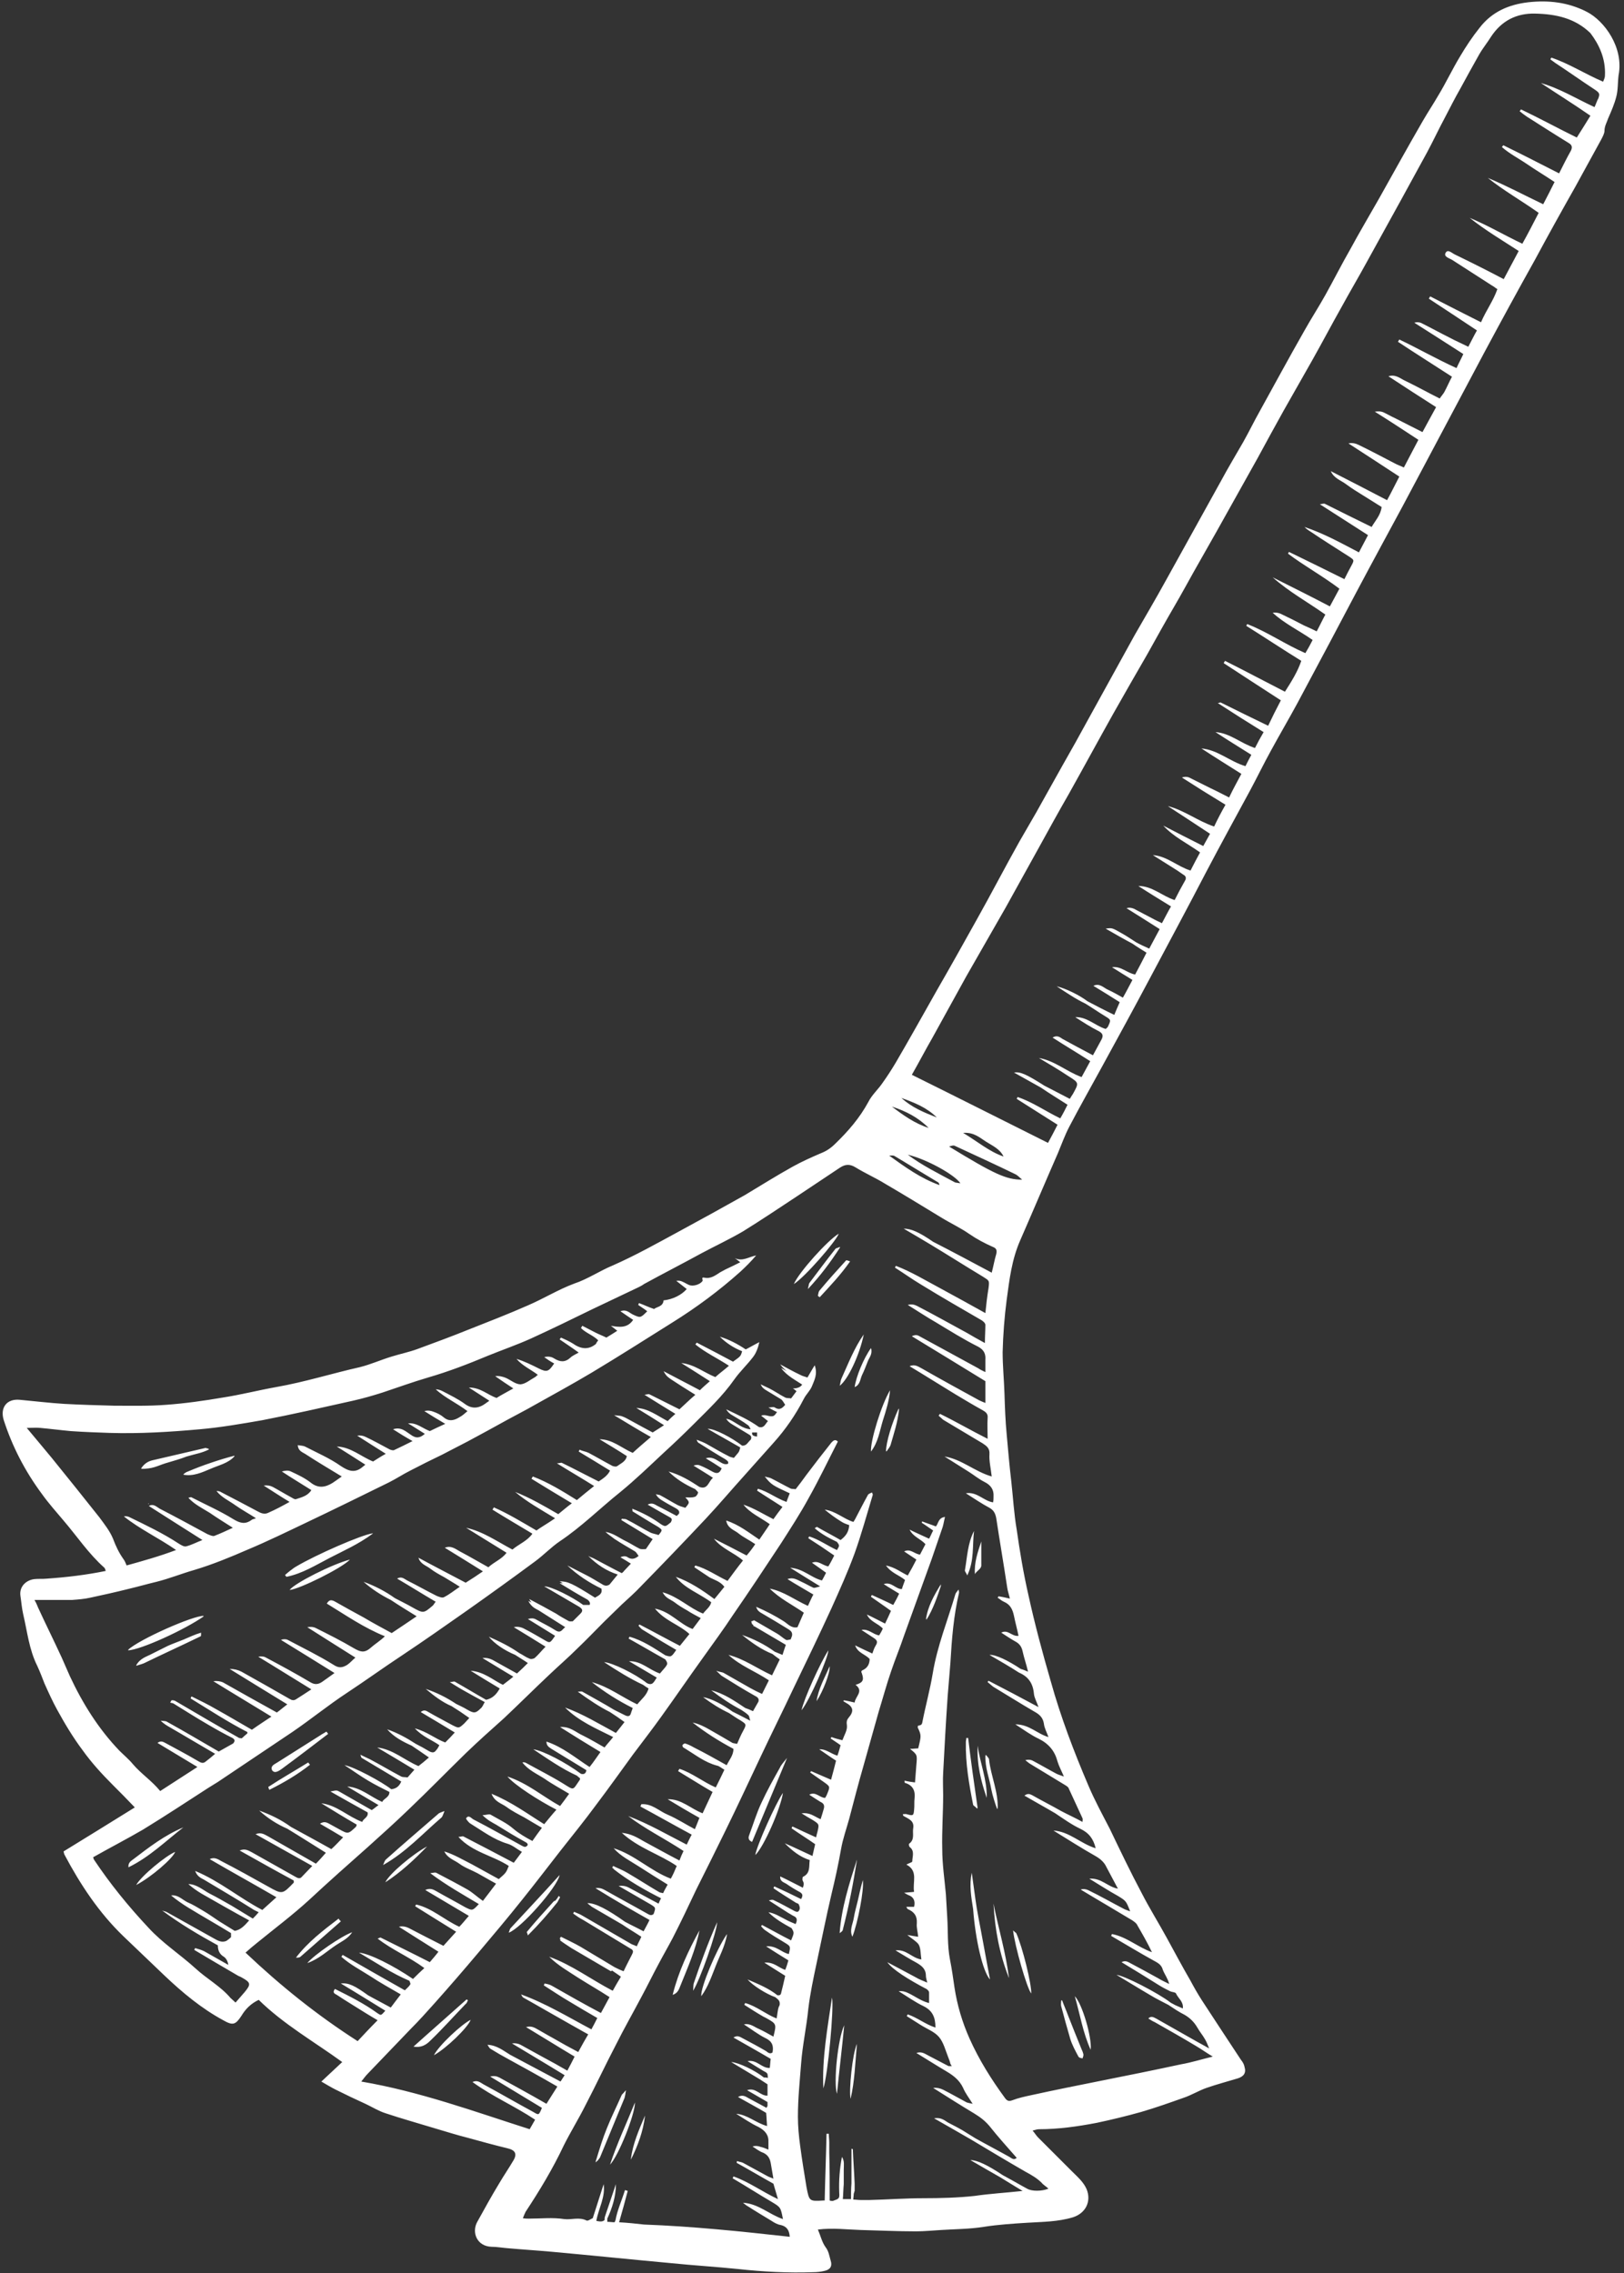
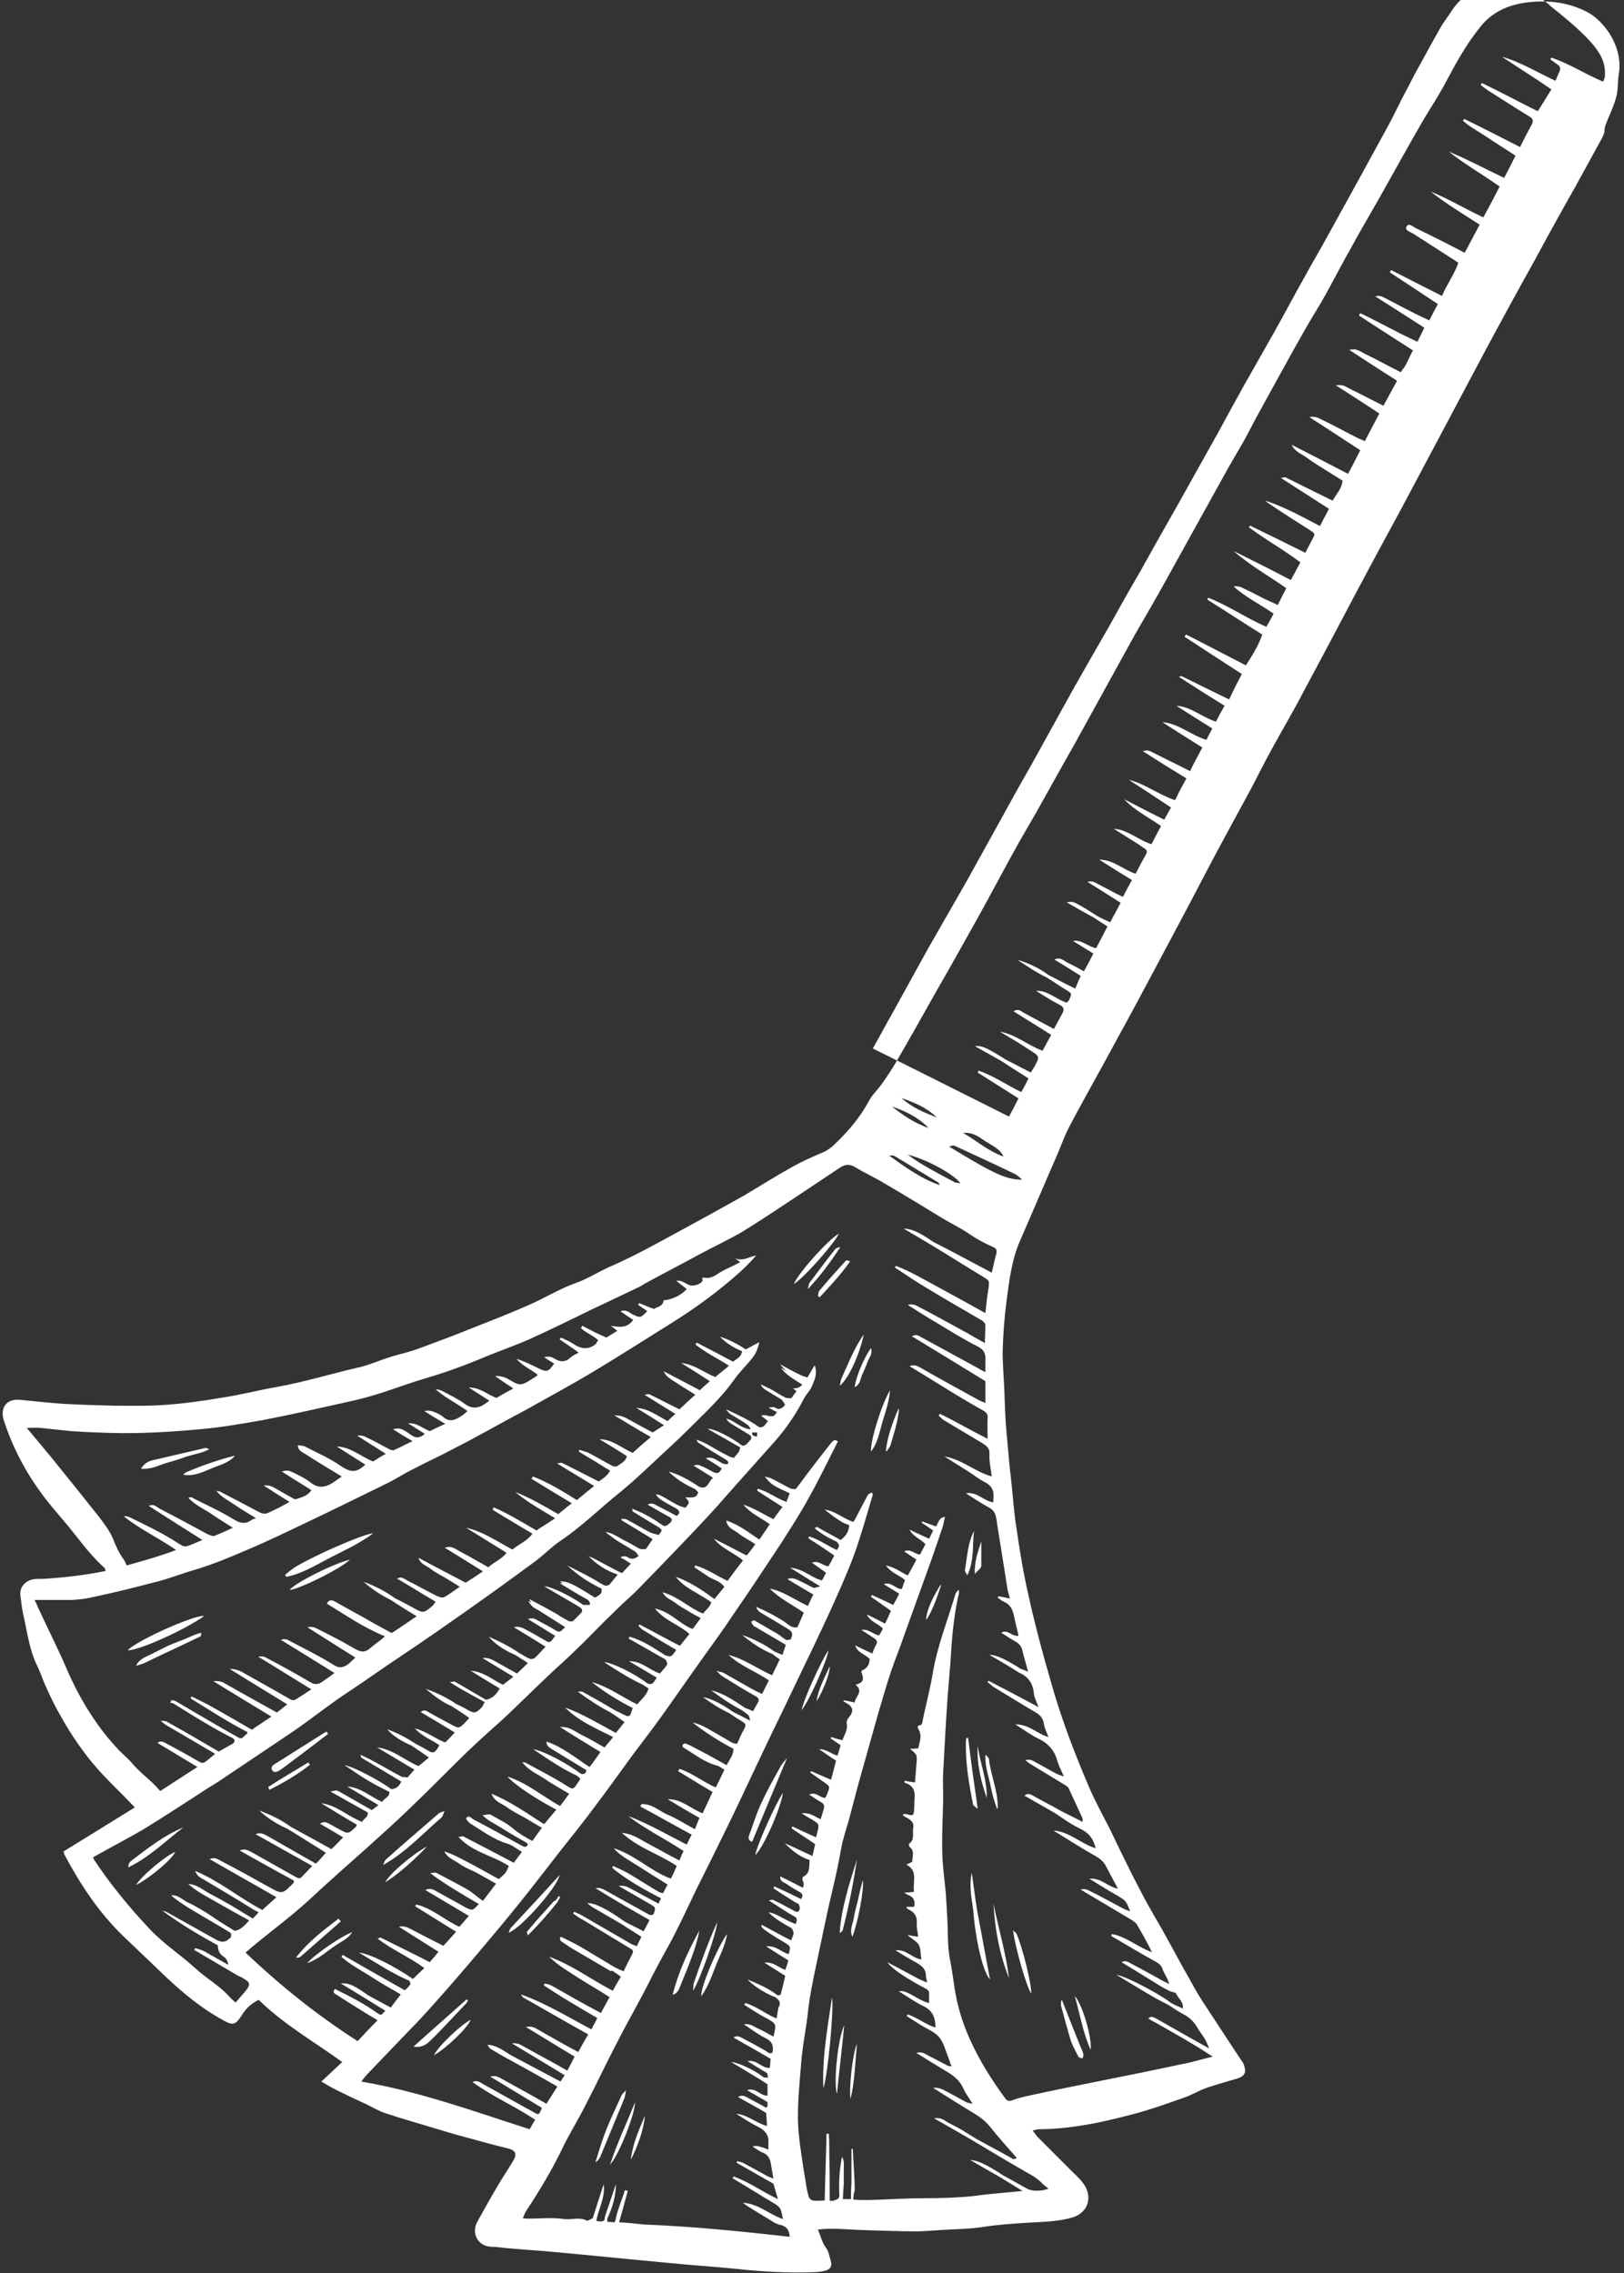
<svg xmlns="http://www.w3.org/2000/svg" fill="#000000" height="500.8" preserveAspectRatio="xMidYMid meet" version="1" viewBox="-0.8 -0.3 357.8 500.8" width="357.8" zoomAndPan="magnify">
  <rect x="-0.8" y="-0.3" width="357.8" height="500.8" fill="#333333" stroke="none" />
  <g id="change1_1">
-     <path d="M31.9,330.9c0,0.1,0,0.2,0,0.3c0-0.1,0.1-0.2,0.1-0.3C32,330.9,31.9,330.9,31.9,330.9z M122.3,417.4 c-0.2,0.3-0.4,0.7-0.7,1c-0.1,0.1-0.3,0.1-0.4,0.2c-2,2.2-4,4.4-5.9,6.7c-0.1,0.1,0.1,0.3,0.2,0.8c2.4-2.4,4.5-4.8,6.5-7.3l0.6-1.1 C122.5,417.6,122.4,417.5,122.3,417.4z M214.4,420.3c-0.4-2.6-0.7-5.3-1.1-7.9c-0.6,2.7-0.1,5.3,0.3,7.9c0.5,6.7,2.1,13.7,3.7,15.5 C216.3,430.4,215.4,425.3,214.4,420.3z M179.1,374.5c1.4-2.1,3-6.2,2.9-7.7C180.9,369.3,179.6,371.8,179.1,374.5z M215.4,339.3 c-0.8,2.4-1.6,4.7-1.4,7.2c0.4-0.8,1.4-1,1.4-2.1C215.4,342.7,215.4,341,215.4,339.3z M203.2,356.5c1.6-2.4,2.5-5.1,3.3-7.8 C205,351.2,203.6,353.6,203.2,356.5z M194.4,319.5c0.4-0.6,0.8-1,0.9-1.4c0.7-2.5,1.6-5,1.9-8.1 C195.7,313.2,194.4,317.5,194.4,319.5z M214.6,384.3c-0.1,4,0.7,7.8,2,11.5C216.7,391.8,215.1,388.2,214.6,384.3z M186.6,462.1 c0.9-3.8,1-7.7,1.4-12.1C187,452.2,186.2,460.2,186.6,462.1z M211.8,345.6c-0.1,0.3,0.3,0.6,0.5,1.2c1.5-3.3,1.1-6.6,1.5-9.8 C212.5,339.7,212.3,342.7,211.8,345.6z M189.3,413.9c-0.5,1.8-0.8,3.1-1.1,4.5c-0.3,1.3-0.7,2.6-0.9,3.9c-0.2,1.3-1,2.6-0.3,4.1 C188.2,423.3,189.6,416.1,189.3,413.9z M191.1,296.7c-1.6,2.2-3.3,6.3-3.6,8.6c1.2-0.5,1.2-1.7,1.6-2.6c0.5-1,0.9-2.1,1.3-3.1 C190.7,298.8,191.5,298,191.1,296.7z M183.3,274.8c-2,2.5-3.9,5.1-5.8,7.6c-0.1,0.2-0.1,0.5-0.3,1.2c2.8-3,4.9-5.8,7.1-9.2 C183.6,274.7,183.4,274.7,183.3,274.8z M138.2,475.5c1.5-3,2.7-6.2,3.1-9.6C140,468.9,138.6,472,138.2,475.5z M67.1,388 c-2.9,1.8-5.8,3.6-8.7,5.4c0,0,0.1,0.3,0.2,0.6c3.2-1.6,6.1-3.3,8.9-5.5C67.3,388.3,67.2,388.1,67.1,388z M183.6,461 c0.5-5.1,1.1-9.9,1.6-15.1C183.8,448.8,182.8,458.5,183.6,461z M217,387.4c0-0.2-0.3-0.5-0.7-1c-0.1,2.8,0.9,5.1,1.3,7.5 c0.3,1.5,0.8,3,1.3,4.4C219.1,394.5,217.4,391.1,217,387.4z M236,439.5c1.2,4.2,1.8,8.1,3.5,11.8C239.8,448.5,237.6,441.1,236,439.5 z M66.9,432.2c2.6-0.9,4.4-2.7,6.4-4c1.2-0.8,2.6-1.4,3.5-2.8C74.5,426.2,68.5,430.3,66.9,432.2z M133.6,476.6 c1.8-1.8,5.5-11,5.5-13.7C137.2,467.6,135.2,471.8,133.6,476.6z M94.8,452.5c2.7-1.5,7.4-6,8.1-7.8C101,445.6,95.9,450.3,94.8,452.5 z M185.6,277.4c-2,2.2-4,4.4-5.9,6.7c-0.2,0.3-0.2,0.7-0.3,1.1c0.1,0.1,0.3,0.2,0.4,0.3c2.3-2.5,4.6-4.9,6.7-7.9 C185.9,277.4,185.7,277.3,185.6,277.4z M29.2,415c3.4-1.8,8-5.8,8.6-7.3C35.8,408.5,30.3,413,29.2,415z M152.1,436.5 c-0.2,0.5-0.1,1-0.2,1.8c1.5-2.3,5.2-12.8,5.3-15.1C155.2,427.7,153.6,432.1,152.1,436.5z M84.1,414.4c3.4-2.2,6.4-5,9.2-7.9 C90.1,408.2,84.9,412.6,84.1,414.4z M212.4,382.6c-0.1,0-0.2,0-0.3,0c0,0.3-0.1,0.6-0.1,0.9c-0.1,4.7,0.7,9.3,1.6,13.8 c0,0.2,0.4,0.3,0.9,0.9C213.8,392.6,213.1,387.6,212.4,382.6z M175.8,376.5c1.9-2.4,5.9-11.7,5.9-13.2 C179.9,366.1,176.3,374,175.8,376.5z M223.1,425.7c-0.1-0.2-0.4-0.3-0.7-0.7c0.4,3.5,3,12.6,4,13.9 C226.5,437,224.4,428.8,223.1,425.7z M184.6,303.4c-0.2,0.4-0.2,0.9-0.4,1.6c1.8-1.3,4.4-6.8,5.3-11.3 C187.4,296.7,186.1,300.1,184.6,303.4z M73.8,422.4c-3.4,2.6-6.7,5.1-9.4,8.6c0.4,0,0.8,0,1-0.2c3-2.6,5.9-5.2,8.9-7.8 C74.1,422.8,73.9,422.6,73.8,422.4z M218.1,419.2c0.3,5.6,1.3,11,3.4,16.3C220.8,429.9,219.2,424.6,218.1,419.2z M153.7,439.4 c1.6-2.1,2.3-4.4,3.2-6.6c0.8-2.1,2-4.2,2.5-7C157,429.3,153.6,437.4,153.7,439.4z M191.1,319.5c1.6-2.1,1.9-4.5,2.6-6.8 c0.7-2.2,1.4-4.4,1.6-6.7C193.4,309.1,190.9,317.3,191.1,319.5z M165.6,408.4c1.8-1.8,5.6-10.4,6.1-13.7 C170.1,397,165.9,406.4,165.6,408.4z M40.6,323.9c-0.4,0.1-0.7,0.4-1,0.7c2.2,0.4,4.1-0.5,6-1.3c1.8-0.8,3.9-1.2,5.3-2.8 C47.4,321.3,43.9,322.5,40.6,323.9z M136.2,461.2c-1.1,2.5-2.3,4.9-3.3,7.4c-0.9,2.2-1.6,4.5-2.3,6.8c-0.1,0.2-0.1,0.4-0.2,0.7 c0.2-0.1,0.3-0.3,0.5-0.4c0.2-0.3,0.4-0.5,0.5-0.7c1.8-4.4,3.6-8.7,5.4-13.1c0.1-0.4,0.2-0.8,0.3-1.6 C136.6,460.8,136.4,461,136.2,461.2z M184.2,425.5c0.4-0.2,0.7-0.5,0.7-0.8c1.3-5,2.3-10.2,3.1-15.3 C186.3,414.7,184.6,420,184.2,425.5z M237.4,451.3c-1-2.5-1.9-5-2.9-7.5c-0.4-1.1-0.9-2.2-1.3-3.3c-0.1,0-0.2,0-0.2,0.1 c0,0.4-0.1,0.7,0,1.1c0.7,2.5,1.3,4.9,2.1,7.3c0.4,1.3,1.1,2.6,1.8,3.9c0.1,0.2,0.5,0.2,0.8,0.3c0.1-0.3,0.2-0.5,0.2-0.8 C237.7,452,237.5,451.6,237.4,451.3z M182.5,439.8c-1,6.8-2.2,13.3-1.9,20C181.5,456.9,182.9,441.8,182.5,439.8z M39.7,360.9 c-1.2,0.5-2.4,0.9-3.5,1.4c-1.2,0.6-2.4,1.2-3.6,1.8c-1.1,0.6-2.5,0.9-3.4,2.5c0.9-0.3,1.4-0.4,1.8-0.6c4.1-2,8.3-3.9,12.4-5.9 c0.1,0,0.1-0.3,0.1-0.7C42.1,359.8,40.9,360.4,39.7,360.9z M174.1,282.6c2.4-1.5,9.2-9.3,9.9-11.1 C181.6,273,175.2,280.1,174.1,282.6z M63,350c2.2-0.2,11.5-4.8,13.3-6.7C72.4,344.3,64.1,348.5,63,350z M147.4,439.2 c1.2-0.4,1.4-1.3,1.7-2c1.6-4,3.4-8,4.2-12.2C150.9,429.4,148.7,434,147.4,439.2z M44.5,318.8c-3.9,0.9-7.7,1.8-11.6,2.7 c-0.9,0.2-1.8,0.6-2.6,1.8c2.1,0.1,3.6-0.8,5.2-1.3c1.6-0.5,3.2-0.9,4.7-1.5c1.6-0.5,3.3-0.7,4.9-1.7 C44.8,318.9,44.7,318.8,44.5,318.8z M111.7,424.6c-0.2,0.2-0.2,0.5-0.4,0.9c2.7-1,10.5-9.8,11.1-12.6 C118.8,416.9,115.3,420.7,111.7,424.6z M28.6,409.3c-0.5,0.4-1.2,0.7-1.1,1.8c4.7-2.3,8.2-5.8,12.1-8.8 C35.6,404.1,32.1,406.7,28.6,409.3z M71.1,381.3c-0.4,0.2-0.9,0.4-1.3,0.7c-3.2,2-6.3,4-9.5,6c-0.6,0.4-1.5,0.7-1.2,1.6 c0.2,0.6,0.9,0.6,2.1-0.3c3.4-2.5,6.8-5.1,10.2-7.7C71.4,381.6,71.3,381.5,71.1,381.3z M102,440.2c-3.8,3.4-7.7,6.8-11.7,10.4 c1.7,0.3,2.8-0.4,3.7-1.3c2.7-2.6,5.2-5.4,7.8-8.1c0.2-0.2,0.3-0.6,0.4-0.9C102.2,440.3,102.1,440.3,102,440.2z M95.9,399.2 c-3.9,3.4-7.8,6.7-11.7,10.2c-0.3,0.3-0.4,0.8-0.6,1.2c5-2.8,8.7-6.9,12.9-10.5c0.2-0.2,0.3-0.6,0.6-1.3 C96.3,399,96.1,399.1,95.9,399.2z M171,389.2c-1.4,2.5-2.8,5-4,7.6c-1.1,2.3-1.8,4.7-2.7,7.1c-0.2,0.5-0.4,1.2,0.6,1.6 c2.5-6,5-12,7.7-18.5C171.9,388,171.4,388.6,171,389.2z M27.4,363.2c2.7-0.1,12.5-4.5,16.7-7.5C41.8,355.6,29.8,360.9,27.4,363.2z M64.5,344.8c-0.9,0.5-1.6,1.2-2.4,1.8c0.1,0.1,0.2,0.3,0.3,0.4c3.5-0.7,6.5-2.6,9.6-4.2c3.1-1.6,6.3-3,9.4-5.3 C78.9,337.8,68.7,342.3,64.5,344.8z M175.7,303.4c-1.5-0.7-2.9-1.5-4.4-2.3c1.3,1.8,3.4,2.7,5.1,3.9c0.3-0.3,0.6-0.7,1-1 C176.8,303.8,176.2,303.6,175.7,303.4z M124.2,357.2c-0.9-0.5-1.8-1-2.7-1.6c-1.8-1-3.6-2-5.9-3.2c0.7,1.4,1.6,1.6,2.3,2.1 c2,1.3,4,2.5,6,3.8c0.4-0.3,0.9-0.7,1.3-1C124.9,357.3,124.5,357.4,124.2,357.2z M181.9,474c0-0.8,0-1.5,0-2.3 c0-0.6-0.1-1.3-0.1-1.9c-0.2,0-0.3,0-0.5,0c-0.1,4.9-0.3,9.7-0.4,14.6c0.4,0,0.7,0,1.1-0.1C182,481,181.9,477.5,181.9,474z M172.7,361.4c-0.7-0.4-1.3-1-2-1.4c-1.7-1-3.3-1.9-5-2.9c-0.1-0.1-0.4,0.2-0.7,0.2c0.1,0.2,0.1,0.4,0.2,0.6c0,0.1,0.1,0.1,0.2,0.1 c2.4,1.4,4.9,2.9,7.3,4.3c0.3-0.3,0.7-0.7,1-1C173.3,361.4,172.9,361.6,172.7,361.4z M144.8,416.9c-2.4-1.4-4.7-2.9-7.1-4.3 c-1-0.6-2.1-1-3.1-1.5c-0.1,0.2-0.2,0.3-0.2,0.4c3.3,2.6,7,4.7,10.8,6.6c0.2-0.3,0.3-0.6,0.5-1C145.4,417,145.1,417,144.8,416.9z M127.2,429c-1.4-0.8-2.9-1.5-4.3-2.2c-0.1,0.1-0.2,0.3-0.3,0.4c0.8,0.6,1.6,1.1,2.5,1.7c2.9,1.7,5.8,3.4,8.7,5.1 c0.3-0.2,0.6-0.4,0.9-0.5C132.2,431.9,129.7,430.4,127.2,429z M236,439.5c1.2,4.2,1.8,8.1,3.5,11.8 C239.8,448.5,237.6,441.1,236,439.5z M234.5,443.7c-0.4-1.1-0.9-2.2-1.3-3.3c-0.1,0-0.2,0-0.2,0.1c0,0.4-0.1,0.7,0,1.1 c0.7,2.5,1.3,4.9,2.1,7.3c0.4,1.3,1.1,2.6,1.8,3.9c0.1,0.2,0.5,0.2,0.8,0.3c0.1-0.3,0.2-0.5,0.2-0.8c-0.1-0.4-0.2-0.7-0.4-1.1 C236.5,448.8,235.5,446.2,234.5,443.7z M222.4,425c0.4,3.5,3,12.6,4,13.9c0.1-2-1.9-10.2-3.3-13.3C223,425.5,222.7,425.3,222.4,425z M221.5,435.4c-0.8-5.5-2.4-10.8-3.4-16.3C218.4,424.8,219.4,430.2,221.5,435.4z M217,387.4c0-0.2-0.3-0.5-0.7-1 c-0.1,2.8,0.9,5.1,1.3,7.5c0.3,1.5,0.8,3,1.3,4.4C219.1,394.5,217.4,391.1,217,387.4z M216.6,395.8c0.1-4-1.5-7.7-2-11.5 C214.4,388.3,215.3,392.1,216.6,395.8z M215.4,344.4c-0.1-1.7,0-3.4,0-5.1c-0.8,2.4-1.6,4.7-1.4,7.2 C214.4,345.7,215.5,345.4,215.4,344.4z M213.3,412.3c-0.6,2.7-0.1,5.3,0.3,7.9c0.5,6.7,2.1,13.7,3.7,15.5c-1-5.4-2-10.5-2.9-15.6 C214,417.6,213.7,415,213.3,412.3z M214.6,398.1c-0.8-5.5-1.5-10.5-2.1-15.5c-0.1,0-0.2,0-0.3,0c0,0.3-0.1,0.6-0.1,0.9 c-0.1,4.7,0.7,9.3,1.6,13.8C213.7,397.4,214,397.6,214.6,398.1z M213.8,337c-1.4,2.7-1.5,5.7-2,8.6c-0.1,0.3,0.3,0.6,0.5,1.2 C213.9,343.5,213.4,340.2,213.8,337z M206.6,348.8c-1.6,2.4-2.9,4.8-3.3,7.8C204.8,354.2,205.7,351.5,206.6,348.8z M195.4,318.1 c0.7-2.5,1.6-5,1.9-8.1c-1.6,3.2-2.9,7.5-2.8,9.5C194.9,318.9,195.2,318.6,195.4,318.1z M191.1,319.5c1.6-2.1,1.9-4.5,2.6-6.8 c0.7-2.2,1.4-4.4,1.6-6.7C193.4,309.1,190.9,317.3,191.1,319.5z M191.1,296.7c-1.6,2.2-3.3,6.3-3.6,8.6c1.2-0.5,1.2-1.7,1.6-2.6 c0.5-1,0.9-2.1,1.3-3.1C190.7,298.8,191.5,298,191.1,296.7z M188.2,418.4c-0.3,1.3-0.7,2.6-0.9,3.9c-0.2,1.3-1,2.6-0.3,4.1 c1.2-3.1,2.6-10.3,2.3-12.5C188.9,415.7,188.5,417,188.2,418.4z M184.6,303.4c-0.2,0.4-0.2,0.9-0.4,1.6c1.8-1.3,4.4-6.8,5.3-11.3 C187.4,296.7,186.1,300.1,184.6,303.4z M186.6,462.1c0.9-3.8,1-7.7,1.4-12.1C187,452.2,186.2,460.2,186.6,462.1z M184.9,424.8 c1.3-5,2.3-10.2,3.1-15.3c-1.7,5.3-3.4,10.5-3.8,16.1C184.6,425.3,184.9,425.1,184.9,424.8z M179.4,285.2c0.1,0.1,0.3,0.2,0.4,0.3 c2.3-2.5,4.6-4.9,6.7-7.9c-0.6-0.1-0.8-0.1-0.9-0.1c-2,2.2-4,4.4-5.9,6.7C179.5,284.4,179.5,284.8,179.4,285.2z M183.6,461 c0.5-5.1,1.1-9.9,1.6-15.1C183.8,448.8,182.8,458.5,183.6,461z M177.5,282.5c-0.1,0.2-0.1,0.5-0.3,1.2c2.8-3,4.9-5.8,7.1-9.2 c-0.7,0.3-0.9,0.3-0.9,0.4C181.4,277.4,179.4,279.9,177.5,282.5z M180.6,459.8c1-2.9,2.4-18,1.9-20 C181.5,446.6,180.3,453.1,180.6,459.8z M179.1,374.5c1.4-2.1,3-6.2,2.9-7.7C180.9,369.3,179.6,371.8,179.1,374.5z M181.9,471.8 c0-0.6-0.1-1.3-0.1-1.9c-0.2,0-0.3,0-0.5,0c-0.1,4.9-0.3,9.7-0.4,14.6c0.4,0,0.7,0,1.1-0.1c0-3.5,0-6.9-0.1-10.4 C181.9,473.3,181.9,472.5,181.9,471.8z M175.8,376.5c1.9-2.4,5.9-11.7,5.9-13.2C179.9,366.1,176.3,374,175.8,376.5z M184,271.5 c-2.4,1.4-8.8,8.5-9.9,11.1C176.5,281.1,183.3,273.3,184,271.5z M176.3,305c0.3-0.3,0.6-0.7,1-1c-0.5-0.2-1.1-0.3-1.6-0.6 c-1.5-0.7-2.9-1.5-4.4-2.3C172.6,302.9,174.6,303.8,176.3,305z M172.7,361.4c-0.7-0.4-1.3-1-2-1.4c-1.7-1-3.3-1.9-5-2.9 c-0.1-0.1-0.4,0.2-0.7,0.2c0.1,0.2,0.1,0.4,0.2,0.6c0,0.1,0.1,0.1,0.2,0.1c2.4,1.4,4.9,2.9,7.3,4.3c0.3-0.3,0.7-0.7,1-1 C173.3,361.4,172.9,361.6,172.7,361.4z M167,396.8c-1.1,2.3-1.8,4.7-2.7,7.1c-0.2,0.5-0.4,1.2,0.6,1.6c2.5-6,5-12,7.7-18.5 c-0.7,0.9-1.3,1.5-1.6,2.2C169.6,391.7,168.2,394.2,167,396.8z M171.7,394.7c-1.6,2.3-5.8,11.7-6.1,13.7 C167.5,406.6,171.2,398.1,171.7,394.7z M156.8,432.9c0.8-2.1,2-4.2,2.5-7c-2.3,3.4-5.7,11.5-5.6,13.6 C155.3,437.3,156,435,156.8,432.9z M152.1,436.5c-0.2,0.5-0.1,1-0.2,1.8c1.5-2.3,5.2-12.8,5.3-15.1 C155.2,427.7,153.6,432.1,152.1,436.5z M147.4,439.2c1.2-0.4,1.4-1.3,1.7-2c1.6-4,3.4-8,4.2-12.2C150.9,429.4,148.7,434,147.4,439.2 z M137.7,412.6c-1-0.6-2.1-1-3.1-1.5c-0.1,0.2-0.2,0.3-0.2,0.4c3.3,2.6,7,4.7,10.8,6.6c0.2-0.3,0.3-0.6,0.5-1 c-0.3-0.1-0.6-0.1-0.8-0.2C142.5,415.5,140.1,414,137.7,412.6z M141.3,465.8c-1.3,3.1-2.7,6.2-3.1,9.6 C139.7,472.4,140.9,469.2,141.3,465.8z M133.6,476.6c1.8-1.8,5.5-11,5.5-13.7C137.2,467.6,135.2,471.8,133.6,476.6z M137.1,460.2 c-0.5,0.6-0.7,0.8-0.9,1c-1.1,2.5-2.3,4.9-3.3,7.4c-0.9,2.2-1.6,4.5-2.3,6.8c-0.1,0.2-0.1,0.4-0.2,0.7c0.2-0.1,0.3-0.3,0.5-0.4 c0.2-0.3,0.4-0.5,0.5-0.7c1.8-4.4,3.6-8.7,5.4-13.1C136.9,461.5,137,461,137.1,460.2z M134.7,433.4c-2.5-1.5-5-3-7.5-4.5 c-1.4-0.8-2.9-1.5-4.3-2.2c-0.1,0.1-0.2,0.3-0.3,0.4c0.8,0.6,1.6,1.1,2.5,1.7c2.9,1.7,5.8,3.4,8.7,5.1 C134.1,433.8,134.4,433.6,134.7,433.4z M129,353.8c0.4-0.6,0.9-1.1,1.3-1.7c-5.1-3.2-6-3.6-7.8-3.6c2.1,1.3,4.1,2.5,6.1,3.6 C129.3,352.6,129.3,353.1,129,353.8z M117.9,354.5c2,1.3,4,2.5,6,3.8c0.4-0.3,0.9-0.7,1.3-1c-0.3,0-0.7,0.1-1-0.1 c-0.9-0.5-1.8-1-2.7-1.6c-1.8-1-3.6-2-5.9-3.2C116.3,353.8,117.2,354.1,117.9,354.5z M121.6,418.4c-0.1,0.1-0.3,0.1-0.4,0.2 c-2,2.2-4,4.4-5.9,6.7c-0.1,0.1,0.1,0.3,0.2,0.8c2.4-2.4,4.5-4.8,6.5-7.3l0.6-1.1c-0.1-0.1-0.2-0.1-0.3-0.2 C122.1,417.8,121.8,418.1,121.6,418.4z M122.5,412.8c-3.7,4.1-7.3,7.9-10.8,11.7c-0.2,0.2-0.2,0.5-0.4,0.9 C114.1,424.4,121.9,415.6,122.5,412.8z M102.3,440.4c-0.1-0.1-0.2-0.1-0.3-0.2c-3.8,3.4-7.7,6.8-11.7,10.4c1.7,0.3,2.8-0.4,3.7-1.3 c2.7-2.6,5.2-5.4,7.8-8.1C102.1,441,102.1,440.7,102.3,440.4z M94.8,452.5c2.7-1.5,7.4-6,8.1-7.8C101,445.6,95.9,450.3,94.8,452.5z M97.1,398.7c-0.8,0.3-1,0.4-1.2,0.5c-3.9,3.4-7.8,6.7-11.7,10.2c-0.3,0.3-0.4,0.8-0.6,1.2c5-2.8,8.7-6.9,12.9-10.5 C96.6,399.9,96.7,399.5,97.1,398.7z M84.1,414.4c3.4-2.2,6.4-5,9.2-7.9C90.1,408.2,84.9,412.6,84.1,414.4z M73.8,422.4 c-3.4,2.6-6.7,5.1-9.4,8.6c0.4,0,0.8,0,1-0.2c3-2.6,5.9-5.2,8.9-7.8C74.1,422.8,73.9,422.6,73.8,422.4z M62,346.7 c0.1,0.1,0.2,0.3,0.3,0.4c3.5-0.7,6.5-2.6,9.6-4.2c3.1-1.6,6.3-3,9.4-5.3c-2.4,0.3-12.6,4.7-16.8,7.3C63.6,345.3,62.8,346,62,346.7z M66.9,432.2c2.6-0.9,4.4-2.7,6.4-4c1.2-0.8,2.6-1.4,3.5-2.8C74.5,426.2,68.5,430.3,66.9,432.2z M61.3,389.4 c3.4-2.5,6.8-5.1,10.2-7.7c-0.1-0.1-0.2-0.3-0.3-0.4c-0.4,0.2-0.9,0.4-1.3,0.7c-3.2,2-6.3,4-9.5,6c-0.6,0.4-1.5,0.7-1.2,1.6 C59.4,390.3,60.1,390.3,61.3,389.4z M63,350c2.2-0.2,11.5-4.8,13.3-6.7C72.4,344.3,64.1,348.5,63,350z M67.1,388 c-2.9,1.8-5.8,3.6-8.7,5.4c0,0,0.1,0.3,0.2,0.6c3.2-1.6,6.1-3.3,8.9-5.5C67.3,388.3,67.2,388.1,67.1,388z M39.6,324.5 c2.2,0.4,4.1-0.5,6-1.3c1.8-0.8,3.9-1.2,5.3-2.8c-3.5,0.9-6.9,2.1-10.3,3.5C40.2,324,39.9,324.3,39.6,324.5z M35.6,322.1 c1.6-0.5,3.2-0.9,4.7-1.5c1.6-0.5,3.3-0.7,4.9-1.7c-0.5-0.1-0.6-0.2-0.7-0.2c-3.9,0.9-7.7,1.8-11.6,2.7c-0.9,0.2-1.8,0.6-2.6,1.8 C32.5,323.5,34,322.6,35.6,322.1z M44.1,355.8c-2.3-0.2-14.3,5.2-16.7,7.5C30.2,363.2,40,358.7,44.1,355.8z M36.2,362.4 c-1.2,0.6-2.4,1.2-3.6,1.8c-1.1,0.6-2.5,0.9-3.4,2.5c0.9-0.3,1.4-0.4,1.8-0.6c4.1-2,8.3-3.9,12.4-5.9c0.1,0,0.1-0.3,0.1-0.7 c-1.4,0.4-2.6,1-3.7,1.5C38.5,361.4,37.3,361.8,36.2,362.4z M27.5,411.1c4.7-2.3,8.2-5.8,12.1-8.8c-4.1,1.7-7.6,4.4-11,7 C28.2,409.7,27.5,410,27.5,411.1z M29.2,415c3.4-1.8,8-5.8,8.6-7.3C35.8,408.5,30.3,413,29.2,415z M31.9,330.9c0,0.1,0,0.2,0,0.3 c0-0.1,0.1-0.2,0.1-0.3C32,330.9,31.9,330.9,31.9,330.9z M31.9,331.2C31.9,331.2,31.9,331.2,31.9,331.2 C31.9,331.2,31.9,331.2,31.9,331.2L31.9,331.2z M348.8,2.3c-4.1-2.1-8.4-2.6-12.9-2.1c-4.3,0.5-8,2.1-10.7,5.6c-1.6,2-3,4.1-4.3,6.3 c-1.7,2.8-3.1,5.8-4.8,8.6c-1.1,1.9-2.3,3.7-3.4,5.6c-3.3,5.7-6.5,11.5-9.7,17.2c-2.1,3.7-4.3,7.4-6.3,11.1 c-1.9,3.3-3.6,6.7-5.5,10.1c-1.5,2.7-3.2,5.3-4.7,8c-3.3,5.8-6.5,11.7-9.7,17.5c-1.3,2.3-2.4,4.6-3.7,6.9c-1.6,2.8-3.3,5.6-4.8,8.4 c-4.1,7.4-8.2,14.8-12.3,22.2c-2.2,4-4.5,7.9-6.8,11.9c-3.4,6.2-6.8,12.3-10.2,18.5c-1.9,3.5-3.8,6.9-5.8,10.4 c-1.9,3.4-3.8,6.8-5.7,10.2c-1.2,2.1-2.5,4.3-3.7,6.4c-3.2,5.7-6.2,11.5-9.4,17.2c-2.9,5.2-5.8,10.4-8.8,15.6c-3,5.3-6,10.7-9.1,16 c-0.9,1.5-1.8,2.9-2.8,4.3c-1,1.5-2.4,2.7-3.2,4.3c-1.9,3.5-4.4,6.4-7.3,9.2c-0.9,0.9-1.9,1.6-3.2,2.1c-2.1,0.9-4.1,1.8-6.1,2.9 c-3.6,2-7.1,4.2-10.6,6.3c-4.8,2.7-9.7,5.4-14.5,8c-4.8,2.6-9.6,5.3-14.6,7.5c-2.9,1.2-5.5,3-8.5,4c-3.5,1.3-6.7,3.3-10.2,4.8 c-4.3,1.9-8.7,3.6-13,5.3c-3.7,1.5-7.5,2.9-11.3,4.3c-1.9,0.7-3.9,1.1-5.8,1.7c-2.3,0.7-4.5,1.7-6.9,2.3c-6.2,1.4-12.2,3.3-18.5,4.4 c-3.9,0.7-7.8,1.7-11.7,2.3c-4.1,0.7-8.3,1.3-12.5,1.6c-3.8,0.3-7.6,0.2-11.4,0.2c-3.7-0.1-7.3-0.2-11-0.4c-3.3-0.2-6.5-0.6-9.8-0.9 c-2.9-0.3-4.4,1.7-3.6,4.4c1.9,5.9,4.7,11.3,8.4,16.3c1.5,2.1,3.2,4,4.8,5.9c3,3.5,5.5,7.3,9,10.4c0.1,0.1,0.2,0.4,0.3,0.7 c-4.4,0.9-8.7,1.4-13,1.7c-0.9,0.1-1.8,0-2.7,0.1c-1.8,0.2-3.4,1.6-3.1,3.7c0.2,1.3,0.3,2.7,0.6,4c0.9,3.8,1.3,7.8,3.1,11.4 c0.6,1.3,1.1,2.6,1.6,3.9c0.9,2,1.8,4,2.8,5.8c1.7,3.1,3.5,6.1,5.6,8.9c2,2.8,4.3,5.3,6.7,7.7c1.6,1.6,3.1,3.1,4.8,4.9 c-5.3,3.3-10.5,6.5-15.7,9.7c0.1,0.3,0.1,0.5,0.2,0.7c3.5,6.6,7.6,12.8,13,18c3,2.9,6.1,5.8,9.1,8.7c3.9,3.7,8.1,7.2,12.9,9.8 c2.1,1.2,2.7,1,4-1c0.9-1.5,2.1-2.7,3.8-3.5c5.5,5.4,12.2,9.2,18.4,13.7c-1.6,1.5-3,2.8-4.6,4.3c1.2,0.7,2.2,1.3,3.2,1.8 c2.2,1.1,4.3,2.1,6.5,3.1c1.5,0.7,2.9,1.6,4.5,2.1c3.6,1.2,7.2,2.2,10.8,3.3c2.4,0.7,4.9,1.5,7.3,2.1c2.9,0.8,5.8,1.6,8.7,2.3 c1.7,0.4,2.2,1.2,1.3,2.7c-1,1.7-2.1,3.3-3.1,5c-1.7,2.8-3.3,5.7-4.9,8.6c-1.2,2.3,0,5.3,3.2,5.4c1.1,0,2.2,0.2,3.4,0.3 c3.3,0.3,6.6,0.5,9.9,0.8c8.8,0.8,17.5,1.7,26.2,2.5c4.9,0.5,9.9,0.8,14.8,1.3c5.5,0.6,11.1,0.9,16.6,0.7c0.8,0,1.7-0.1,2.5-0.3 c1.3-0.3,1.7-1.1,1.3-2.3c-0.3-1-0.4-2-1.1-2.9c-0.8-1.1-1.1-2.5-1.7-3.9c3.3-0.4,6.3,0,9.4,0.1c4.1,0.1,8.1,0.3,12.2,0.3 c1.9,0,3.7-0.2,5.6-0.3c3.1-0.2,6.3-0.2,9.4-0.7c3.2-0.5,6.4-0.7,9.6-0.9c3.3-0.2,6.7-0.2,10-1.2c2.8-0.9,4.1-3.5,3-6.2 c-0.7-1.6-2-2.7-3.2-3.9c-2.5-2.5-5-5-7.5-7.5c-0.4-0.4-0.6-0.8-1.2-1.5c0.7-0.2,1.1-0.3,1.4-0.3c4.3,0,8.5-0.6,12.7-1.4 c3.3-0.7,6.6-1.5,9.8-2.4c3.1-0.9,6.2-2,9.3-3.1c1.8-0.6,3.4-1.6,5.1-2.2c2.3-0.8,4.6-1.4,6.9-2.1c1.3-0.4,1.9-1.2,1.5-2.5 c-0.1-0.6-0.4-1.1-0.8-1.6c-2.9-4.4-5.8-8.8-8.6-13.1c-0.9-1.4-1.7-2.8-2.5-4.3c-1.8-3.1-3.5-6.3-5.2-9.4c-1.8-3.3-3.8-6.5-5.5-9.8 c-2.5-4.7-4.8-9.5-7.1-14.3c-1.6-3.1-3.3-6.2-4.7-9.5c-3.2-7.5-6.1-15.1-8.3-23c-1.8-6.2-3.5-12.5-4.9-18.9 c-1.1-4.8-1.9-9.6-2.6-14.5c-0.6-3.5-0.8-7.1-1.2-10.7c-0.4-3.4-0.7-6.8-1-10.2c-0.3-3.1-0.4-6.1-0.5-9.2c-0.1-3-0.4-6-0.4-9 c0.1-3.9,0.4-7.8,0.9-11.6c0.6-4.4,1.1-8.8,3-13.1c2.8-6.4,5.5-12.8,8.3-19.2c0.8-1.9,1.5-3.9,2.5-5.8c2.3-4.4,4.8-8.8,7.2-13.2 c3.5-6.4,7-12.8,10.4-19.2c4.2-7.9,8.4-15.7,12.5-23.6c3.2-6.1,6.5-12.1,9.8-18.2c1.5-2.8,2.9-5.7,4.5-8.6c1.9-3.5,3.9-6.9,5.8-10.4 c2.4-4.5,4.8-9,7.2-13.5c3.8-7.2,7.6-14.4,11.5-21.6c3-5.5,6-11.1,8.9-16.6c4.5-8.5,9.1-17.1,13.6-25.6c3.7-6.9,7.4-13.7,11.2-20.5 c2.9-5.4,5.9-10.8,8.9-16.1c1.9-3.5,3.8-6.9,5.7-10.4c0.3-0.6,0.7-1.3,0.7-1.9c0-1,0.5-1.8,0.8-2.7c0.7-1.6,1.4-3.2,1.8-4.8 c0.4-1.5,0.3-3.1,0.5-4.7C357,10.2,352.7,4.3,348.8,2.3z M203.8,248.2c-3.1-1-5.6-2.8-8.1-4.7C198.8,244.5,201.5,245.9,203.8,248.2z M197.8,241.6c2.8,1,5.6,2.1,7.8,4.3C202.8,244.8,200.1,243.7,197.8,241.6z M210.8,260.4c-0.5-0.1-0.9-0.1-1.2-0.2 c-3.5-1.9-7.2-3.7-10.4-6.1C203.4,255.1,209.5,258.5,210.8,260.4z M196.3,254.4c3.2,1.9,6.4,3.9,9.6,5.8c0.2,0.1,0.2,0.4,0.3,0.6 c-4.2-1.5-7.6-4-11.1-6.5C195.6,254.3,196,254.2,196.3,254.4z M221.1,349.4c0.1,0.8,0.4,1.6,0.6,2.5c-0.9-0.2-1.7-0.4-2.5-0.5 c-0.1,0.1-0.1,0.2-0.2,0.3c0.5,0.3,0.9,0.7,1.4,0.9c1.4,0.6,1.9,1.7,2.2,3.1c0.3,1.5,0.7,2.9,1,4.4c-1.5,0.2-2.3-1.5-3.8-0.7 c1.1,0.7,2.1,1.4,3.2,2c0.9,0.5,1.3,1.2,1.5,2.1c0.3,1.4,0.8,2.8,1.2,4.5c-0.7-0.3-1.2-0.5-1.6-0.6c-2.7-1.8-5.5-3.2-6.9-3.1 c2.4,1.4,4.5,2.6,6.5,3.9c2.1,0.9,3.1,2.4,3.3,4.7c0.1,0.9,0.6,1.7,1,2.9c-3.9-2.1-7.5-4-11-5.8c-0.1,0.1-0.2,0.2-0.2,0.3 c0.4,0.3,0.8,0.7,1.2,1c3,1.8,6,3.7,9.1,5.5c1.1,0.6,1.9,1.3,2.1,2.7c0.1,0.9,0.6,1.8,1,2.9c-2.5-0.7-4.2-2.8-7.3-2.8 c2,1.3,3.5,2.4,5.2,3.2c2.2,1.1,3.5,2.7,4.1,5c0.3,1,0.8,1.9,1.4,3.3c-0.8-0.3-1.2-0.4-1.6-0.6c-1.7-0.9-3.4-1.9-5.1-2.8 c-0.5-0.3-1.1-0.4-1.8-0.2c0.3,0.2,0.6,0.5,0.9,0.7c2.6,1.6,5.3,3.2,7.9,4.8c0.3,0.2,0.7,0.4,0.8,0.8c1,2.2,2,4.3,3,6.5 c0.1,0.2,0,0.4,0,0.8c-1.6-0.9-3.2-1.6-4.7-2.4c-2.1-1.2-4.3-2.3-6.4-3.5c-0.6-0.3-1-0.4-1.7,0.1c2.4,1.4,4.6,2.6,6.8,3.9 c1.8,1.2,3.6,2.5,5.5,3.4c1.9,0.9,2.9,2.2,3.4,4.3c-3.3-1-5.8-3.7-9.3-3.9c3.1,1.9,6.2,3.9,9.4,5.7c1,0.6,1.8,1.3,2.3,2.4 c0.8,1.5,1.6,3,2.5,4.7c-2.3-0.4-3.6-2.4-6.3-2.2c2.3,1.4,4.3,2.7,6.3,3.8c1.8,1.1,1.8,1.1,2.7,3.4c-0.5-0.2-0.9-0.3-1.3-0.5 c-2.7-1.4-5.3-2.9-8-4.2c-0.5-0.2-1-0.3-1.6-0.1c3.8,2.3,7.6,4.5,11.4,6.8c0.4,0.3,0.9,0.6,1.1,1.1c1.1,1.9,2.2,3.8,3.2,5.9 c-3.1-1.1-5.6-3.4-8.8-4c-0.1,0.1-0.1,0.3-0.2,0.4c3.1,1.8,6.2,3.7,9.3,5.4c0.9,0.5,1.8,0.9,2.1,2.1c0.4,1,1.1,1.9,1.4,3.1 c-0.8-0.4-1.7-0.8-2.5-1.3c-2-1.1-4-2.2-5.9-3.2c-0.6-0.3-1.2-0.8-2.1-0.3c2.8,1.7,5.6,3.4,8.3,5.1c0.8,0.5,1.6,0.9,2.4,1.3 c0.4,0.2,1.2,0.2,1.3,0.5c0.5,1.1,1.7,1.8,1.5,3.3c-0.6-0.3-1.2-0.5-1.8-0.8c-0.3-0.2-0.6-0.3-0.9-0.5l0,0c-2.7-2.1-10.3-6-11.9-6.1 c2.7,1.6,5.1,3.1,7.5,4.5c1.3,0.8,2.6,1.4,3.9,2.1c1.2,0.8,2.4,1.6,3.6,2.2c1.2,0.7,2.1,1.6,2.8,2.8c0.5,0.9,1.2,1.7,1.7,2.6 c0.3,0.5,0.5,1,0.9,2c-1.2-0.7-2-1.1-2.7-1.5c-3-1.7-6-3.4-9-5.1c-0.6-0.3-1.1-0.6-1.7,0c0.5,0.3,0.9,0.6,1.4,0.8c3,1.7,6,3.4,9,5.2 c1.2,0.7,2.3,1.5,3.8,2.4c-2.5,0.6-4.7,1.3-7,1.7c-6,1.3-12,2.5-18,3.7c-5,1-10,2-15,3.1c-1.4,0.3-2.8,0.6-4.1,1.1 c-0.8,0.3-1.2,0.2-1.7-0.5c-3-4.1-5.7-8.4-7.8-13.1c-1.6-3.6-2.7-7.3-3.3-11.2c-0.3-2.1-0.6-4.2-1-6.2c-0.6-3.1-0.4-6.2-0.6-9.3 c-0.1-1.7-0.2-3.4-0.3-5.1c-0.3-3.3-0.8-6.6-0.8-9.9c-0.1-4,0.2-8,0.2-11.9c0-1.6-0.1-3.3,0-4.9c0.3-5.7,0.6-11.3,1-17 c0.2-2.5,0.4-4.9,0.6-7.3c0.3-5.2,0.7-10.3,1.9-15.4c0-0.1,0-0.3-0.1-0.7c-0.3,0.4-0.6,0.7-0.7,1c-1.7,5.8-4,11.4-5,17.5 c-0.6,3.6-1.6,7.2-2.3,10.8c-0.1,0.6-0.5,0.6-0.9,0.7c-0.1,0-0.1,0.3-0.1,0.4c0.8,1.7,0.8,1.8,0.1,4.6c-0.5,0-1.1,0.1-1.8,0.1 c1.6,1.3,1.6,1.3,1.4,3.5c-0.1,1.3-0.2,2.5-0.3,3.9c-0.8-0.1-1.5-0.2-2.3-0.4c0,0.3,0,0.5,0.1,0.5c1.7,0.5,2.3,1.7,2.1,3.4 c-0.1,0.8,0,1.7-0.1,2.5c-0.1,1.3-0.2,1.4-1.6,1c-0.3-0.1-0.6,0-0.9,0c0.1,0.2,0.1,0.4,0.2,0.4c1,0.6,2.4,1,2.1,2.7 c-0.2,1.1,0.4,2.5-0.9,3.4c-0.1,0.1,0,0.6,0.1,0.7c1.2,0.9,0.6,2.1,0.6,3.2c0,0.2-0.8,0.4-1.3,0.7c2.7,1.4,1.3,3.9,1.7,6 c-0.7,0.1-1.2,0.1-2.2,0.2c0.5,0.3,0.7,0.4,0.9,0.5c1.2,0.4,1.6,1.3,1.3,2.6h-1.7c0.1,0.3,0.2,0.4,0.3,0.5c1.4,0.6,2.1,1.5,2,3.1 c-0.1,1,0.2,1.9,0.3,3c-0.7-0.1-1.3-0.2-2.4-0.4c1.1,0.9,2,1.4,2.5,2.1c0.5,0.9,0.4,2,0.6,3.3c-2.1-0.3-3.3-2.3-5.7-2 c1.7,1,3.1,1.9,4.6,2.7c1.2,0.7,2.1,1.4,2.1,2.9c0,0.5,0.2,1,0.3,1.5c-0.9-0.4-1.8-0.7-2.6-1.2c-1.9-1-3.9-2.1-6.2-3.3 c1.1,1.6,4.6,3.8,8.8,6c0,0.1,0.1,0.2,0.2,0.2c0.1,0.2,0.2,0.3,0.2,0.5v2.3c-1.7-0.4-3.1-1.5-4.6-2.2c-0.6-0.3-1.3-0.5-2.1-0.4 c1.8,1.1,3.6,2.4,5.5,3.3c2,1,2.6,2.5,2.6,4.7c-2.2-0.7-4-2.2-6.1-2.9c-0.1,0.1-0.2,0.3-0.2,0.4c1,0.6,2,1.3,3,1.9 c1.4,0.9,3.1,1.5,4.1,2.7c1,1.2,1.4,2.9,2,4.4c0.2,0.5,0.4,1,0.5,1.5c0.1,0.2,0.2,0.3,0.3,0.5c-0.2,0-0.5,0-0.7,0 c-1.5-0.8-2.9-1.5-4.4-2.3c-0.8-0.4-1.5-1-2.7-0.6c2.3,1.4,4.5,2.8,6.7,4.1c1.5,0.9,2.8,1.9,3.6,3.6c0.5,1.2,1.3,2.2,2.1,3.5 c-0.6-0.1-0.9-0.2-1.3-0.3c-1.7-0.9-3.4-1.9-5.2-2.8c-0.6-0.3-1.4-0.5-2.2-0.4c3,1.9,6,3.8,9,5.6c1.3,0.8,2.4,1.6,3.4,2.8 c1.9,2.4,3.9,4.6,6,7c-0.6,0.6-1.1,0.1-1.6-0.2c-2.5-1.4-5-2.7-7.5-4.1c-1-0.6-1.9-1.2-2.9-1.8c-0.9-0.5-1.8-1-2.8-1.5 c-0.9-0.4-1.6-1.4-3.4-1.1c3,1.7,5.6,3.2,8.2,4.7c4,2.4,8,4.8,12,7.1c1.3,0.7,2.5,1.4,3.5,2.4c0.4,0.5,1,0.8,1.5,1.3 c-1.5,0.6-3.7,0.6-4.7,0c-1.5-0.8-3-1.7-4.5-2.5c-0.3-0.2-0.6-0.3-0.9-0.5l0,0c-3.3-2.2-5.6-3.3-7.1-3.3c2.4,1.4,4.5,2.6,6.6,3.8 c1.6,1,3.1,1.9,4.9,3c-3.7,0.4-7.2,0.6-10.6,1.1c-3.7,0.4-7.5,0.5-11.2,0.5c-4,0-8,0.3-12,0.4c-0.5,0-0.9,0-1.4,0 c-0.2,0-0.3,0-0.4,0c-0.6,0-1.2-0.1-1.7-0.1c0-0.4,0.1-0.9,0.1-1.3c0.1-0.2,0.1-0.4,0.2-0.6c0-0.5,0-1.1,0-1.6 c-0.1-2.5-0.3-5-0.4-7.6c0,0-0.2-0.1-0.3-0.1v7.6c-0.1,1.2-0.1,2.4-0.1,3.5h-1.8c0.1-1.2,0.1-2.2,0.2-3.3c0-1.1,0-2.1,0-3.2 c0-0.9,0.2-1.9-0.4-2.8c-0.5,2.6-0.7,5.2-0.6,7.8c0.1,1.4,0,1.4-1.4,1.9c-0.2,0-0.5,0-0.7-0.1c0-3.5,0-6.9-0.1-10.4 c0-0.8,0-1.5,0-2.3c0-0.6-0.1-1.3-0.1-1.9c-0.2,0-0.3,0-0.5,0c-0.1,4.9-0.3,9.7-0.4,14.6c-0.1,0-0.2,0-0.2,0 c-3.2,0.2-3.2,0.2-3.8-2.9c-0.5-3-1-6.1-1.4-9.1c-0.3-2.2-0.5-4.3-0.5-6.5c0-3.9,0.4-7.7,0.7-11.6c0.3-4.1,1.2-8.1,1.6-12.2 c0.4-3.3,1.1-6.6,1.8-9.9c1.1-5.1,2.1-10.2,3.3-15.3c0.8-3.3,1.5-6.5,2.1-9.9c0.4-2.3,1.2-4.5,1.8-6.7c1-3.8,2-7.7,3.1-11.5 c1.1-4,2.3-8.1,3.4-12.1c0.9-2.9,1.7-5.9,2.7-8.8c0.9-2.7,2-5.3,2.9-8c2-5.6,4.1-11.3,6.1-16.9c0.8-2.3,1.6-4.7,2.4-7 c0.2-0.7,0.3-1.4,0.5-2.2c-1.5,0.2-1.4,1.4-2,2.1c-1-0.4-2-0.7-3-1.1c-0.1,0.1-0.1,0.2-0.1,0.3c0.8,0.5,1.6,1.1,2.5,1.7 c-0.3,0.5-0.5,1.1-0.9,1.8c-1.5-0.7-2.9-1.3-4.3-2c0.8,1.6,2.4,2,3.5,3.2c-0.4,0.8-0.8,1.5-1.2,2.3c-1.2-0.1-2.1-1.4-3.5-0.7 c0.9,0.6,1.8,1.2,2.7,1.8c-0.6,1.2-1.2,2.3-1.9,3.5c-1.5-0.7-2.8-1.8-4.8-2.2c1.2,1.7,2.9,2.1,4.2,3.2c-0.2,0.6-0.5,1.3-0.7,2 c-1.4,0-2.3-1.7-4-1.1c1.2,0.8,2.3,1.4,3.4,2.1c-0.4,0.9-0.8,1.6-1.3,2.5c-1.6-0.8-3.2-1.5-4.7-2.2c-0.1,0.1-0.2,0.3-0.2,0.4 c1.4,1,2.9,2,4.4,3.1c-0.4,0.9-0.8,1.8-1.3,2.8c-1.4-0.7-2.7-1.4-4-2c0.7,1.6,2.4,1.9,3.5,3.1c-0.2,0.5-0.5,1-0.8,1.5 c-1.4-0.2-2.3-1.5-3.9-1.2c0.9,0.6,1.7,1.1,2.6,1.7c0.8,0.5,1.1,0.9,0.5,1.8c-0.3,0.5-0.5,1.1-0.7,1.7c-1.3-0.6-2.6-1.2-3.8-1.8 c0.6,1.7,2.2,1.9,3.2,3c0,1-0.4,1.9-1.4,2.4c-0.5,0.2-0.5,0.4-0.3,0.8c0.5,1.5,0.2,2-1.4,2.5c1.9,1.4-0.1,2.6-0.2,3.9 c-0.9-0.2-1.6-0.4-2.4-0.5c0,0.1-0.1,0.2-0.1,0.2c0.2,0.1,0.3,0.2,0.5,0.3c1.7,0.9,1.9,1.9,0.7,3.3c-0.5,0.6-0.5,1-0.4,1.8 c0.1,1-0.6,2.1-1,3.2c-0.8-0.2-1.6-0.4-2.4-0.7c-0.1,0.1-0.1,0.2-0.2,0.3c0.7,0.5,1.4,0.9,2.2,1.5c-0.2,0.7-0.4,1.5-0.7,2.3 c-1.4-0.4-2.5-1.5-4-1.4c1.2,0.8,2.3,1.6,3.7,2.5c-0.3,1.3-0.7,2.7-1.1,4.2c-1.6-0.7-3-1.3-4.4-1.9c-0.1,0.1-0.1,0.2-0.2,0.3 c1,0.7,2,1.4,3,2.1c1.4,1,1.4,1,0.8,2.5c-0.1,0.3-0.3,0.7-0.5,1c-1.2,0-2.1-1.5-3.5-0.7c0.9,0.6,1.7,1.1,2.5,1.6 c0.7,0.3,0.9,0.8,0.7,1.5c-0.2,0.7-0.4,1.4-0.7,2.3c-0.7-0.3-1.3-0.7-2-1c-0.7-0.3-1.4-0.4-2.2-0.3c0.8,0.5,1.6,1,2.5,1.5 c1.4,0.9,1.4,0.9,1,2.6c-0.1,0.4-0.2,0.7-0.3,1.2c-1.8-0.8-3.5-1.6-5.2-2.4c-0.1,0.1-0.1,0.2-0.2,0.4c1.7,1.2,3.5,2.3,5.2,3.5 c-0.2,0.9-0.4,1.7-0.6,2.6c-2-0.9-4-1.9-6.1-2.8c1.6,1.6,3.3,3,5.5,3.7c-0.2,1.4,0.2,2.9-1.5,3.7c-0.1,0.1-0.1,0.5-0.1,0.7 c0.3,0.7,0.4,0.7,0.1,1.7c-1.6-0.8-3.3-1.7-5-2.5c-0.1,1.1,0.8,1.3,1.3,1.6c1,0.7,2,1.3,3.1,1.9c0.6,0.4,0.6,0.8,0.2,1.5 c-2-1-3.9-1.9-5.9-2.8c-0.1,0.1-0.1,0.3-0.2,0.4c1.6,1.1,3.2,2.1,4.8,3.1c0.2,0.2,0.7,0.2,0.8,0.5c0.2,0.4,0.3,0.9,0.1,1.2 c-0.2,0.6-0.7,0.4-1.1,0.2c-1.5-0.8-2.9-1.6-4.4-2.3c-0.3-0.2-0.6-0.2-1.2,0c1.4,0.9,2.8,1.8,4.2,2.7c0.4,0.2,0.8,0.5,1.2,0.7 c1,0.4,0.8,1.1,0.5,1.8c-0.7-0.3-1.5-0.6-2.2-1c-1.2-0.6-2.4-1.4-3.8-1.6c1.5,1.5,3.3,2.5,5.1,3.5c0.6,1,0.6,1-0.1,2.7 c-2.2-1.1-4.3-2.3-6.4-3.4c-0.1,0.1-0.2,0.2-0.2,0.3c0.3,0.3,0.5,0.6,0.8,0.8c1.4,1,2.9,1.9,4.4,2.8c1.3,0.8,1.3,0.8,0.9,2.5 c-1.6-0.3-2.7-1.9-5-1.7c1.8,1.2,3.3,2.1,4.9,3.1c-0.2,0.7-0.4,1.4-0.7,2.1c-1.5-0.5-2.5-1.8-4.6-1.6c1.7,1.1,3.2,2,4.6,2.9 c-0.3,1.4-0.6,2.6-0.9,3.8c-0.1,0.5-0.4,0.5-0.8,0.5c-2-1.6-4.3-2.5-6.6-3.5c1.1,1.3,4.1,3.2,6.1,3.9c0.5,0.4,1,0.7,1,1.4 c0,0.2,0,0.4-0.2,0.7c-0.3,0.8-0.3,1.7-0.5,2.6c-2.5-1-4.4-2.7-6.9-3.4c-0.1,0.1-0.2,0.3-0.2,0.4c1.4,0.9,2.8,1.8,4.2,2.6 c0.2,0.1,0.4,0.2,0.6,0.3c2.3,1.3,2.3,1.3,1.6,4.1c-1.1-0.6-2.1-1.2-3.2-1.7c-1-0.4-1.9-1.3-3.3-1c1.7,1.1,3.1,2.2,4.7,3 c1.5,0.7,1.9,1.7,1.6,3.2c-0.6,0.4-1,0-1.4-0.3c-1.7-1-3.4-1.9-5.1-2.8c-0.6-0.3-1.2-0.8-2.1-0.2c2.8,1.6,5.5,3.1,8.2,4.7 c-0.1,0.7-0.1,1.3-0.2,2c-1.8,0.1-2.8-1.9-4.9-1.5c1.3,0.8,2.4,1.5,3.4,2.1c0.3,0.2,0.7,0.3,0.9,0.6c0.2,0.2,0.1,0.6,0.2,1 c-0.3-0.1-0.6-0.1-0.9-0.1c-2-1.6-5.6-3.3-7.2-3.4c2.3,1.4,4.3,2.6,6.3,3.8c0.6,0.4,1.1,0.7,1.7,1.1v2.5c-1.6,0.1-2.6-1.9-4.5-1.2 c1.4,0.8,2.6,1.5,3.8,2.2c0.2,0.1,0.3,0.2,0.5,0.3l0.2,0.1c0,0.3,0,0.6,0,0.9c-0.1,0.1-0.2,0.3-0.2,0.4c-1.3-0.7-2.6-1.4-3.9-2.1 c-0.7-0.4-1.4-0.9-2.4-0.3c2.1,1.2,4.2,2.3,6.2,3.5c0.1,0.9,0.1,1.8,0.2,2.9c-2.5-0.7-4.3-2.5-6.8-2.7c1.6,1,3.2,2.1,4.9,2.9 c1.5,0.8,2.3,1.8,2.2,3.4c0,0.5,0,0.9,0,1.6c-0.7-0.3-1.2-0.5-1.7-0.6c-0.5-0.2-1.1-0.3-1.8-0.1c0.8,0.5,1.5,1.1,2.4,1.4 c1,0.5,1.4,1.2,1.6,2.2c0.2,1.2,0.4,2.4,0.6,3.5c-0.4-0.2-0.8-0.3-1.2-0.5c-1.8-1-3.7-2-5.5-3c-0.4-0.2-0.9-0.2-1.3-0.4 c0,0.1-0.1,0.2-0.1,0.4c2.7,1.5,5.4,3.1,8.1,4.6c0.3,1,0.6,2,1,3.4c-3.6-1.7-6.4-3.8-9.8-5c-0.1,0.2-0.1,0.3-0.2,0.4 c2.9,1.7,5.7,3.5,8.6,5.2c2,1.2,2,1.2,2.5,3.8c-3-1-5.4-3.4-8.8-3.6c0.4,0.3,0.7,0.6,1.1,0.8c1.7,1.1,3.4,2.1,5.2,3.2 c0.6,0.4,1.3,0.8,2,0.9c1.3,0.3,1.9,1.1,2,2.6c-10.8-1.2-21.4-2.3-32.1-2.7c-1.8-0.2-3.6-0.4-5.5-0.5c0.7-2.4,1.3-4.6,1.9-6.9 c-0.2-0.1-0.4-0.1-0.6-0.2c-0.7,2.3-1.7,4.4-2.1,6.7c-0.1,0.1-0.1,0.3-0.2,0.4c-0.5,0-1.1-0.1-1.6-0.1c0-0.2,0-0.5,0-0.7 c1.1-2.4,1.9-4.9,1.9-7.6c-0.8,2.4-1.6,4.7-2.4,7.1c-0.1,0.3-0.1,0.5-0.1,0.8c-0.5,0.5-1.2,0.3-1.8,0.2l0-0.1c0.5-2.7,2-5.1,1.6-8 l-2.4,7.5c-0.5,0.2-1.1,0.7-1.4,0.5c-1.6-0.8-3.3-0.1-4.9-0.3c-2.5-0.4-5.2-0.1-7.8-0.1c-0.4,0-0.8,0-1.3-0.1c0.2-0.5,0.4-1,0.6-1.4 c3.1-4.7,6-9.5,8.4-14.6c1.5-3,3.3-5.9,4.8-8.9c2.3-4.4,4.4-8.9,6.7-13.3c1.8-3.6,3.8-7.1,5.7-10.7c1.3-2.4,2.4-4.7,3.7-7.1 c1-1.9,2.1-3.8,3.1-5.7c1.8-3.5,3.5-7.1,5.2-10.7c2.1-4.2,4.2-8.4,6.3-12.7c2.7-5.5,5.3-11.1,7.9-16.6c2.4-5.1,4.9-10.1,7.3-15.2 c2.8-5.8,5.6-11.6,8.3-17.5c1.8-4,3.6-8,5.1-12.1c1.5-4.2,2.7-8.6,4-12.9c0-0.1-0.1-0.3-0.2-0.5c-0.3,0.2-0.8,0.3-0.9,0.6 c-1,1.8-1.9,3.6-2.8,5.3c-0.1,0.2-0.2,0.3-0.3,0.5l-0.1,0.1c-2.2-0.7-3.9-2.4-6.3-2.7c1.1,0.9,2.3,1.8,3.6,2.6 c0.6,0.4,1.2,0.6,1.8,0.8c-0.1,1.4-0.6,2.3-1.9,3.3c-1.7-1-3.5-1.9-5.2-2.9c-0.1,0-0.2,0.1-0.5,0.3c1.5,1.3,3.2,2.2,4.9,3 c0.6,0.8,0.6,0.8,0,1.8c-2-0.9-3.9-2.3-6.1-3c-0.1,0.1-0.2,0.3-0.2,0.4c1.9,1.2,3.7,2.4,5.7,3.8c-0.4,0.8-0.8,1.6-1.3,2.4 c-1.3-0.2-2.2-1.4-3.6-0.8c1,0.7,2,1.4,3.1,2.2c-0.3,0.6-0.6,1.2-0.9,1.7c-2.4-0.6-4.1-2.6-7-2.8c2.4,1.5,4.3,2.7,6.6,4.1 c-0.8,0.2-1.2,0.4-1.5,0.3c-0.9-0.4-1.7-0.9-2.6-1.3c-0.9-0.4-1.8-1.1-3.1-0.6c1.9,1.2,3.7,2.2,5.7,3.4c-0.5,0.9-0.8,1.7-1.2,2.5 c-2.9-1.3-5.3-3.2-8.4-3.8c2.2,2.2,4.9,3.5,7.5,5.3c-0.5,1.1-0.9,2.1-1.4,3.2c-1.3,0.3-2.1-0.7-3-1.3c-1.9-1.2-3.8-2.2-6.1-3.2 c0.3,1.1,1.1,1.3,1.7,1.7c1.7,1,3.4,2,5,3c0.6,0.4,1.4,0.7,1.2,1.7c-0.1,0.3-0.2,0.5-0.3,0.8c-0.3,0-0.7,0.2-1,0.1 c-0.7-0.4-1.3-1-2-1.4c-1.7-1-3.3-1.9-5-2.9c-0.1-0.1-0.4,0.2-0.7,0.2c0.1,0.2,0.1,0.4,0.2,0.6c0,0.1,0.1,0.1,0.2,0.1 c2.4,1.4,4.9,2.9,7.3,4.3c-0.3,0.8-0.5,1.5-0.8,2.4c-0.7-0.3-1.2-0.5-1.7-0.7c-2.2-1.6-4.6-2.8-7.2-3.7c2.1,1.7,4.2,3.2,6.7,4.2 c0.5,0.4,0.9,0.7,1.6,1.2c-0.6,1.2-1.1,2.3-1.7,3.5c-3.3-1.5-6.1-3.6-9.6-4.5c2.6,2.4,5.9,3.6,8.9,5.6c-0.5,1-1,2-1.5,3 c-0.9-0.4-1.7-0.8-2.6-1.3c-1.9-1.1-3.9-2.2-5.8-3.3c-0.3-0.2-0.8-0.2-1.7-0.5c0.7,0.6,0.9,0.9,1.2,1.1c2.4,1.5,4.8,3,7.3,4.4 c0.6,0.3,1,0.6,0.8,1.3c-0.4,0.7-0.8,1.4-1.2,2.1c-0.6-0.3-1.1-0.5-1.7-0.7c-2.4-1.6-4.7-3.2-7.5-3.9c2.1,1.6,4.3,3.1,6.6,4.3 c0.6,0.4,1.1,0.7,1.6,1.2c0.2,0.2,0.2,0.6,0.4,1.2c-1.5-0.8-2.7-1.4-3.9-2c-2.2-1.6-4.7-2.9-6.5-3.2c2,1.5,3.8,2.6,5.7,3.5 c0.8,0.5,1.6,1.1,2.5,1.6c1.4,0.9,1.4,0.9,0.6,2.4c-0.5,0.9-0.9,1.9-1.3,2.8c-0.4-0.1-0.7-0.1-1-0.2c-1.7-1-3.4-2-5-2.9 c-1.2-0.7-2.4-1.3-3.8-1.6c2.8,2.2,5.8,4.1,9,5.8c0,1.4-0.9,2.4-1.5,3.6c-2.5-1.4-4.8-2.7-7.2-3.9c-0.7-0.4-1.3-0.7-2-0.9 c-0.1,0-0.4,0.2-0.5,0.3c-0.1,0.1,0,0.3,0,0.4c0.1,0.2,0.3,0.3,0.5,0.4c2.3,1.4,4.4,3.1,7.1,3.8c0.5,0.1,0.9,0.5,1.6,0.9 c-0.6,1.3-1.2,2.5-1.9,3.9c-2.8-1.2-5.2-3.2-8-4.1c-0.1,0.2-0.2,0.3-0.3,0.5c2.5,1.5,5,3.1,7.6,4.6c-0.8,1.7-1.5,3.2-2.2,4.7 c-2.6-1-4.7-3.2-7.7-3.1c2.3,1.4,4.5,2.7,7,4.1c-0.3,0.8-0.6,1.5-1,2.5c-2.1-1.1-3.9-2.3-6-3.2c-1.9-0.8-3.5-2.5-5.8-2.3 c-0.1,0.2-0.1,0.3-0.2,0.5c3.7,2,7.4,4.1,11.3,6.2c-0.4,0.7-0.7,1.4-1.1,2.2c-4.3-2.2-8.4-4.6-12.9-6.3c3.8,2.9,8.1,5,12.2,7.7 c-0.3,0.6-0.6,1.3-0.9,2.1c-2.7-1.4-5.2-2.8-7.8-4.2c-1.4-0.8-2.8-1.7-4.9-1.9c3.7,3.4,8.3,4.7,12.1,7.3c-0.4,1-0.8,1.9-1.3,2.8 c-4.5-1.7-8-5.3-12.6-6.7c1.6,1.8,3.7,2.8,5.7,4.1c2,1.3,4.1,2.6,6.2,3.9c-0.3,0.6-0.7,1.2-1,1.9c-0.3-0.1-0.6-0.1-0.8-0.2 c-2.4-1.4-4.7-2.9-7.1-4.3c-1-0.6-2.1-1-3.1-1.5c-0.1,0.2-0.2,0.3-0.2,0.4c3.3,2.6,7,4.7,10.8,6.6c-0.2,0.4-0.4,0.8-0.6,1.3 c-2.3-1.2-4.4-2.4-6.7-3.6c-0.6-0.3-1.3-0.4-2.1-0.3c2.4,1.4,4.7,2.7,7.1,4.1c1.1,0.7,1.1,0.7,0.6,2.1c-0.5,0.4-0.9,0.2-1.4-0.1 c-3-1.7-6-3.3-9-5c-0.6-0.3-1.2-0.8-2.4-0.6c4.2,2.6,8,4.8,11.9,7c-0.4,0.9-0.9,1.7-1.3,2.5c-1.5-0.8-2.8-1.4-4.1-2.1 c-3.8-2.7-6.6-4.2-8.3-4.1c0.4,0.3,0.7,0.6,1,0.8c2.2,1.3,4.5,2.6,6.7,3.9c1.3,0.9,2.7,1.7,4.2,2.7c-0.3,0.7-0.7,1.4-1,2.1 c-0.4-0.2-0.8-0.3-1.2-0.5c-3.6-2.1-7.1-4.1-10.7-6.2c-0.6-0.4-1.3-0.6-1.9-0.9c-0.1,0.1-0.2,0.3-0.2,0.4c0.7,0.5,1.4,1,2.2,1.4 c3.5,2.1,6.9,4.2,10.4,6.3c0.8,0.4,0.6,0.8,0.3,1.4c-0.6,1.2-1.2,2.3-1.8,3.6c-0.8-0.3-1.4-0.6-2-0.9c-2.5-1.5-5-3-7.5-4.5 c-1.4-0.8-2.9-1.5-4.3-2.2c-0.1,0.1-0.2,0.3-0.3,0.4c0.8,0.6,1.6,1.1,2.5,1.7c2.9,1.7,5.8,3.4,8.7,5.1c0.7,0.5,1.5,1,2.3,1.6 c-0.6,1-1.2,2-1.8,3.1c-4.8-2.5-9-5.7-14-7.5c1.9,1.9,4.2,3.2,6.5,4.7c2.2,1.4,4.5,2.7,6.8,4.2c-0.6,1.1-1.2,2.2-1.9,3.5 c-1.9-1-3.7-2-5.5-3c-1.8-1-3.5-2-5.3-3c-0.5-0.3-1.1-0.4-1.6-0.5c-0.1,0.1-0.1,0.3-0.2,0.4c1.9,1.2,3.8,2.5,5.7,3.6 c2,1.2,4,2.4,6.1,3.6c-0.4,0.8-0.8,1.6-1.3,2.5c-5.1-2.7-10-5.7-15.5-7.7c0.2,0.3,0.3,0.6,0.5,0.7c3.4,1.9,6.8,3.9,10.2,5.8 c1.3,0.7,2.6,1.5,4.1,2.3c-0.7,1.2-1.4,2.4-2.2,3.9c-1.9-1-3.7-2-5.6-3.1c-1.3-0.7-2.6-1.5-3.9-2.2c-0.6-0.3-1.2-0.4-2-0.2 c3.5,2.1,7,4.3,10.7,6.5c-0.5,1-1,2-1.6,3.1c-1.9-1.1-3.7-2.1-5.4-3c-1.6-0.9-3.3-1.8-4.9-2.7c-0.6-0.3-1.2-0.4-1.9-0.3 c3.8,2.3,7.7,4.6,11.6,7c-0.3,0.5-0.6,0.9-0.9,1.4c-3.8-2-7.5-4-11.1-5.9c-1.5-0.9-2.9-2.1-5-2.2c0.3,0.5,0.5,0.8,0.7,0.9 c1.3,0.8,2.5,1.5,3.8,2.2c1.6,0.9,3.3,1.8,4.9,2.7c2,1.1,3.9,2.2,6,3.4c-0.8,1.3-1.6,2.5-2.4,3.8c-1.9-1.1-3.7-2.1-5.5-3.1 c-1.6-0.9-3.3-1.8-4.9-2.7c-0.6-0.3-1.2-0.4-2-0.2c3.8,2.3,7.6,4.6,11.4,6.9c-0.7,1.7-0.7,1.6-1.9,0.9c-3.7-2-7.3-4.1-11-6.1 c-0.7-0.4-1.3-1-2.4-0.5c4.4,3.2,9.3,5.3,13.8,8.3c-0.4,0.7-0.8,1.4-1.2,2.1c-12.2-3.9-24.2-8.3-37.1-10.5c0.5-0.6,0.9-1.2,1.4-1.7 c3.2-3.3,6.3-6.6,9.5-9.9c1.8-1.8,3.5-3.7,5.2-5.6c3.3-3.7,6.5-7.4,9.7-11.2c3.2-3.8,6.5-7.7,9.6-11.6c2.9-3.6,5.7-7.3,8.6-11 c2.6-3.3,5.2-6.5,7.7-9.9c2.8-3.7,5.5-7.5,8.2-11.2c2.1-2.8,4.2-5.5,6.2-8.3c3.1-4.3,6.1-8.7,9.2-13c2.2-3.1,4.5-6.2,6.6-9.4 c3.6-5.2,7.1-10.5,10.6-15.8c2.1-3.3,4.2-6.5,6.1-10c2.3-4.1,4.3-8.3,6.4-12.4c-0.6-0.6-1-0.2-1.4,0.2c-1.9,2.4-3.7,4.7-5.5,7.1 c-0.8,1.1-1.6,2.2-2.4,3.2c-0.4-0.1-0.9,0-1.2-0.2c-1.4-0.7-2.8-1.5-4.2-2.2c-0.4-0.2-0.8-0.2-1.4-0.4c1.4,1.8,1.8,2,5.5,3.7 c-0.2,0.6-0.5,1.2-0.7,1.9c-2.3-0.8-4.1-2.3-6.3-2.9c-0.1,0.1-0.1,0.3-0.2,0.4c1.8,1.2,3.6,2.3,5.6,3.6c-0.7,0.9-1.3,1.7-2,2.7 c-2.2-1.1-4.2-2.4-6.6-3.2c1.5,1.9,3.7,2.8,5.8,4.3c-0.7,1.1-1.5,2.2-2.3,3.4c-2.4-1.6-4.5-3.3-7.3-4.2c0.3,1.8,1.9,2.1,2.8,2.9 c1,0.8,2.3,1.4,3.6,2.3c-0.6,0.9-1.2,1.7-1.9,2.5c-2.5-1.3-4.8-2.5-7.2-3.7c1.7,2.2,4.3,3,6.4,4.8c-1.2,1.5-2.3,3-3.4,4.5 c-2.5-1.2-4.6-2.7-7.1-3.4c-0.1,0.2-0.2,0.3-0.2,0.4c1.1,0.7,2.2,1.5,3.3,2.2c1.1,0.6,2.4,0.9,3.3,2.1c-0.7,0.9-1.4,1.7-2.2,2.7 c-2.7-2-5.4-3.8-8.5-4.9c2,2.6,5.1,3.6,7.8,5.6c-0.2,1-1.1,1.6-1.8,2.5c-3-1.2-5.4-3.7-8.9-4.7c0.6,1.3,1.8,1.6,2.6,2.2 c0.9,0.7,1.9,1.3,2.8,1.8c0.9,0.6,1.9,1.1,3,1.7c-0.6,0.8-1.2,1.6-1.8,2.4c-2.9-1.1-4.8-3.8-8.3-4.5c2.2,2.7,5.3,3.5,7.6,5.6 c-0.7,0.9-1.4,1.7-2.1,2.6c-3.1-1.6-6-3.2-8.9-4.7c-0.1,0.1-0.2,0.2-0.2,0.3c0.3,0.3,0.5,0.6,0.8,0.8c1.5,0.9,3.1,1.9,4.6,2.8 c1,0.6,1.9,1.1,2.9,1.7c-1.1,1.6-1.1,1.6-2.4,1.2c-2.5-1.6-5-3.3-7.9-4.1c-0.1,0.1-0.1,0.3-0.2,0.4c2.7,1.5,5.4,3.1,8.1,4.6 c0.2,0.3,0.4,0.6,0.4,0.9c0,0.3-0.2,0.5-0.4,0.8c-0.4,0.5-0.8,0.9-1.2,1.4c-2.4-0.8-4.1-2.8-6.8-2.7c2,1.2,4.1,2.4,6.1,3.6 c-0.6,0.9-0.9,1.9-2.2,1.2c-2.5-2-7.6-4.5-9.4-4.6c2.9,1.9,5.6,3.6,8.6,5c0.4,0.3,0.7,0.5,1.2,0.8c-0.4,1.5-1.6,2.4-2.5,3.5 c-3.4-1.6-6.3-3.9-10-4.9c2.8,2.2,5.8,4.1,9,5.7c-0.1,0.4-0.3,0.8-0.4,1.2c-0.2,0.7-0.7,0.7-1.3,0.4c-0.8-0.4-1.6-0.8-2.4-1.2 c-2.3-1.4-4.7-2.7-7-4c-0.2-0.1-0.4,0-1,0c2.5,1.8,4.7,3.3,7.1,4.5c1.1,0.7,2.1,1.4,3.2,2.2c-0.6,0.8-1.2,1.5-1.9,2.4 c-3.7-2-7.3-4.2-11.2-5.6c3,3,6.8,4.6,10.6,6.5c-0.7,0.9-1.3,1.5-1.9,2.3c-1.6-0.9-3.1-1.8-4.7-2.6c-1.6-0.7-2.9-2.1-5.1-1.9 c3,1.9,5.9,3.7,8.9,5.5c-0.8,1.1-1.5,2.2-2.4,3.3c-3.1-2-5.9-4.4-9.5-5.6c0,0.9,0.5,1.2,1.1,1.6c2.6,1.6,5.1,3.1,7.7,4.7 c-0.1,0.7-0.5,1-1.2,0.8c-3.2-2.4-8.3-5.1-10.5-5.4c3.3,2.2,6.3,4.3,9.6,5.8c0.2,0.2,0.5,0.4,0.7,0.6c0,0.1,0,0.3-0.1,0.4 c-1.6,2.3-1.1,2.3-3.7,0.7c-2.6-1.6-5.4-3-8.1-4.5c-0.2-0.1-0.5-0.2-0.8-0.1c1.3,1.7,3.2,2.5,4.9,3.6c1.7,1.2,3.6,2.2,5.4,3.3 c-0.7,1-1.4,1.9-2,2.7c-3.8-2.1-7.1-5-11.6-6.5c1.6,1.9,6.9,5.3,10.8,7.3c-0.9,1-1.7,2-2.7,3.2c-3.7-2.3-7.2-4.9-11.6-6.7 c0.7,1.8,2.2,2.1,3.3,2.9c1.2,0.9,2.6,1.6,3.9,2.3c1.2,0.7,2.5,1.5,3.9,2.3c-0.7,0.9-1.4,1.9-2.1,2.9c-1.5-0.8-2.9-1.6-4.2-2.7 c-1.5-1.3-3.3-2.1-5-3.1c-0.4-0.2-0.9,0.1-1.8,0.1c1.1,1.1,2.1,1.6,3,2.1c2.1,1.3,4.2,2.6,6.4,3.8c0.2,0.1,0.4,0.2,0.5,0.4 c0.1,0.1,0.1,0.3,0,0.4c-0.1,0.1-0.3,0.3-0.5,0.3c-0.3,0-0.6-0.2-0.8-0.3c-3.5-1.9-7-3.9-10.5-5.7c-0.5-0.2-1.1-1.2-1.7-0.3 c-0.1,0.1,0.6,1,1,1.2c2.6,1.6,5.1,3.5,8.1,4.4c1.1,0.3,2.1,1.2,3.2,1.8c-0.6,0.8-1.2,1.6-1.8,2.4c-3.8-2-7.4-3.9-11.1-5.8 c-0.2-0.1-0.6,0.1-1.1,0.1c3.1,3.4,7.6,4.1,11.1,6.4c-0.6,1.5-0.6,1.5-2.2,2.9c-2-1.1-4-2.2-6-3.3c-2-1-3.8-2.1-6-2.8 c0.7,1.5,2.2,1.9,3.3,2.7c1.2,0.9,2.7,1.4,4,2.1c1.3,0.7,2.6,1.5,4.1,2.3c-1,1.3-1.8,2.4-2.9,3.8c-1.3-0.9-2.2-1.8-3.4-2.5 c-2.3-1.3-4.6-2.5-6.9-3.7c-0.2-0.1-0.6,0-1.3,0.1c3.6,2.7,7.2,4.7,10.7,6.8c-1.4,1.5-1.4,1.5-3,0.7c-2.1-1.2-4.2-2.3-6.3-3.5 c-0.7-0.4-1.4-0.8-2.5-0.3c3.2,1.9,6.4,3.8,9.6,5.7c-0.8,0.9-1.4,1.7-2.1,2.4c-3.3-1.5-6-4.1-9.5-4.9c-0.1,0.1-0.2,0.3-0.2,0.4 c2.9,1.8,5.9,3.7,9,5.6c-1,1.1-1.9,2.1-2.8,3.1c-2.6-1.3-5.1-2.6-7.6-3.9c-0.6-0.3-1.4-0.5-2.2-0.3c2.8,1.8,5.7,3.6,8.7,5.5 c-0.6,0.8-1.3,1.6-1.9,2.3c-3.7-1.9-7.2-3.6-10.8-5.4c-0.1-0.1-0.3,0.1-0.7,0.2c3.2,2.5,6.9,4,10.3,6.5c-0.9,0.8-1.7,1.6-2.5,2.4 c-4.4-3-9.6-5.6-11.9-5.8c3.9,2.3,7.3,4.6,11.1,6.2c0.1,0.3,0.3,0.6,0.2,0.8c-0.3,0.5-0.8,0.9-1.2,1.3c-4.6-2.6-9.2-5.2-13.7-7.8 c-0.1,0.2-0.2,0.3-0.3,0.4c1.9,1.7,4.2,2.9,6.4,4.3c2.1,1.4,4.3,2.6,6.7,4c-0.8,1-1.5,2-2.2,2.9c-1.8-1-3.4-1.8-5-2.7 c-2.9-2.1-4.3-2.8-6-2.6c1.8,1.1,3.5,2.1,5.1,3.1c1.6,1,3.1,1.9,4.7,2.9c-1,1.1-0.9,1.1-1.8,0.5c-2.9-2.1-6.1-3.7-9.3-5.3 c-0.7,0.9,0.1,1.1,0.4,1.3c2.1,1.4,4.3,2.7,6.5,4.1c0.8,0.5,1.5,0.9,2.5,1.5c-1.6,1.6-3,3.1-4.4,4.6c-8.9-5.7-17-12.2-24.7-19.5 c0.9-0.8,1.7-1.5,2.6-2.2c3.8-3.1,7.8-6.1,11.4-9.4c4.3-4,8.7-7.9,13.1-11.8c3-2.7,6-5.4,8.9-8.2c4.3-4.1,8.4-8.3,12.6-12.4 c2.7-2.6,5.5-5.1,8.3-7.6c3.4-3.2,6.6-6.4,10-9.6c2.1-2,4.2-3.8,6.2-5.8c2-1.9,3.9-3.9,5.9-5.9c1.3-1.3,2.6-2.5,3.9-3.8 c1.4-1.3,2.9-2.6,4.2-4c4.8-4.9,9.6-9.9,14.3-14.9c2.9-3.1,5.6-6.3,8.4-9.4c2.2-2.5,4.4-4.9,6.6-7.4c2.6-2.9,4.8-6.1,6.6-9.6 c0.5-1,1.4-1.8,1.8-2.8c0.5-1.3,1.3-2.6,0.6-4.6c-0.7,1.1-1.1,1.9-1.6,2.7c-0.5-0.2-1.1-0.3-1.6-0.6c-1.5-0.7-2.9-1.5-4.4-2.3 c1.3,1.8,3.4,2.7,5.1,3.9c-0.3,1-1.1,1.4-2.3,1.4c0.5,0.3,0.6,0.5,0.8,0.6c-0.4,0.5-0.8,1.1-1.2,1.6c-0.4-0.1-0.9,0-1.3-0.2 c-1.2-0.6-2.3-1.4-3.5-2c-0.6-0.3-1.3-0.6-1.9-0.9c0.3,0.7,0.7,1,1.2,1.3c1.1,0.7,2.2,1.3,3.3,2c0.4,0.3,0.6,0.8,0.9,1.2 c-0.6,0.7-1.2,1.3-2.3,0.6c-0.3-0.2-0.7,0-1.4,0c0.7,0.4,1.2,0.7,1.9,1c-0.3,0.4-0.5,0.8-0.9,0.9c-0.4,0.1-0.8,0-1.2-0.1 c-0.4-0.1-0.9-0.2-1.4,0c0.5,0.4,0.9,0.7,1.5,1.2c-0.6,0.6-0.8,1.6-2,1.3c-2.2-1.6-4.7-2.7-7.2-3.9c0.3,0.5,0.6,0.8,1,1.1 c1.3,0.8,2.6,1.5,3.8,2.4c0.3,0.2,0.4,0.6,0.6,0.9c-1.8-0.1-3.1-1.4-4.6-2.1c-0.3-0.1-0.6-0.2-0.8-0.2c0.4,0.6,0.8,0.9,1.3,1.2 c1.3,0.8,2.5,1.5,3.8,2.3c0.5,0.3,0.5,0.7,0.3,1.1c-0.6,0.5-0.9,1.4-1.9,1.3c-2.2-1.7-6.1-3.8-7.6-3.7c2.4,1.4,4.8,2.7,7.2,4.1 c-0.1,0.4-0.2,0.8-0.4,1.1c-0.3,0.4-0.7,0.8-1,1.2c-0.4-0.1-0.9-0.2-1.2-0.4c-1.6-0.8-3.1-1.7-4.7-2.6c-0.7-0.4-1.5-0.7-2.3-1 c0.1,0.4,0.3,0.7,0.6,0.8c1.9,1.2,3.8,2.4,5.7,3.5c0.4,0.3,0.8,0.5,0.6,1c-0.8,0.3-1.4-0.2-2.1-0.6c-0.8-0.5-1.7-1-2.8-0.6 c1.2,0.7,2.3,1.4,3.5,2.2c-0.4,1-0.9,1.3-1.9,0.8c-0.9-0.5-1.8-1-2.8-1.4c-0.4-0.2-0.9-0.2-1.5,0c1.4,0.9,2.8,1.7,4.3,2.7 c-1,0.7-1.1,2.7-3,2c-2.1-1.4-4.3-2.7-6.8-3.4c1.7,1.7,3.7,2.9,5.9,3.9c0.2,0.3,0.7,0.6,0.6,0.8c-0.1,0.4-0.5,0.9-0.8,0.9 c-0.6,0.2-1.3,0.1-2,0.1c1,1.1,1,1.1,0,2.3c-0.6-0.2-1.1-0.3-1.7-0.6c-1.3-0.7-2.6-1.5-3.9-2.2c-0.3-0.1-0.6-0.1-0.9-0.2 c0.3,0.6,0.7,0.9,1.1,1.2c1.1,0.7,2.2,1.3,3.3,1.9c0.5,0.3,0.9,0.6,0.7,1.2c-0.2,0.2-0.3,0.3-0.5,0.5c-1.3-0.7-2.6-1.4-4-2.1 c-0.7-0.3-1.3-1-2.4-0.4c1.7,1,3.3,1.9,4.9,2.8c0.6,0.3,0.4,0.7,0.2,1.1c-1.2,1-1.2,1-2.2,0.4c-1.9-1.4-4-2.5-6.3-3.4 c0.1,0.4,0,0.6,0.1,0.6c1.8,1.1,3.7,2.3,5.6,3.4c1,0.7,1,0.7,0.1,1.8c-0.6-0.2-1.2-0.3-1.7-0.5c-1.8-0.9-3.5-2-5.3-2.9 c-0.3-0.2-0.7-0.1-1.1-0.2c0,0.1-0.1,0.2-0.1,0.3c2.3,1.4,4.6,2.8,6.9,4.2c-0.5,0.7-1,1.5-1.5,2.2c-0.5,0-1,0.1-1.4-0.1 c-1-0.5-1.9-1.1-2.9-1.6c-1.5-0.7-2.8-1.8-4.6-2.1c0.6,0.6,1.3,1,1.9,1.5c1.5,1,3.1,1.9,4.6,2.8c0.3,0.2,0.5,0.6,0.8,1 c-0.7,0.6-1.5,0.9-2.4,0.3c-0.4-0.3-1-0.3-1.6,0c0.7,0.4,1.5,0.9,2.3,1.4c-0.6,0.6-1,1.1-1.5,1.6c-0.1,0.1-0.2,0.3-0.4,0.4l-0.1,0.1 c-2-1-4-2.1-5.9-3.1c-0.5-0.3-1-0.4-1.5-0.7c1.9,1.9,4,3.3,6.5,4.1c-0.6,0.7-1.2,1.5-1.8,2.2c-0.6,0.4-1.1,0.3-1.7-0.1 c-1.2-0.7-2.3-1.4-3.5-2c-1.4-0.7-2.7-1.4-4.1-2.1c2.2,2.1,4.8,3.8,7.5,5.1c0.3,1.2-0.6,1.5-1.4,2c-5.1-3.2-6-3.6-7.8-3.6 c2.1,1.3,4.1,2.5,6.1,3.6c0.8,0.4,0.8,1,0.5,1.6c-0.5,0-1,0-1.4,0c-2.3-1.7-7-4.1-8.6-4.1c2.6,1.5,5.1,3,7.7,4.5 c0.6,0.4,1,0.8,0.3,1.5c-0.6,0.6-1.1,1.1-1.7,1.7c-0.3,0-0.7,0.1-1-0.1c-0.9-0.5-1.8-1-2.7-1.6c-1.8-1-3.6-2-5.9-3.2 c0.7,1.4,1.6,1.6,2.3,2.1c2,1.3,4,2.5,6,3.8l0,0c-0.2,0.1-0.3,0.3-0.5,0.4c-0.6,0.5-0.9,1.3-2,0.6c-1.4-0.9-2.9-1.6-4.3-2.4 c-0.5-0.3-1.1-0.3-1.8-0.1c2,1.2,4,2.5,6,3.7c-1.1,1.6-1.1,1.7-2.4,0.9c-1.4-0.8-2.9-1.7-4.3-2.4c-0.7-0.4-1.5-0.6-2.4-0.4 c2.3,1.4,4.6,2.8,7,4.3c-0.9,0.9-1.6,1.8-2.4,2.5c-0.3,0.2-0.9,0.3-1.2,0.1c-0.8-0.3-1.4-0.8-2.2-1.2c-2-1.4-4.2-2.5-6.7-3.6 c1.2,1.5,3.4,3,5.8,4c0.9,0.6,1.8,1.1,2.8,1.8c-0.8,0.8-1.5,1.5-2.4,2.3c-1.8-1-3.6-2-5.4-3c-0.6-0.3-1.3-0.5-2.2-0.4 c2.2,1.3,4.4,2.7,6.8,4.1c-0.7,0.6-1.4,1.1-2.3,1.8c-2.1-1-4.2-2.9-7.1-3.1c2.1,1.3,4.2,2.6,6.4,3.9c-0.7,1.3-1.6,2.2-3,2.5 c-2.3-1.3-4.6-2.7-6.9-4c-0.2-0.1-0.6,0.1-1.1,0.1c1,0.6,1.9,1.2,2.8,1.7c1.6,0.9,3.2,1.8,4.9,2.7c-0.3,0.5-0.5,1.1-0.9,1.4 c-1.1,1.1-1.5,1.1-2.9,0.3c-0.8-0.5-1.7-0.9-2.5-1.3c-2.1-1.4-4.3-2.5-6.7-3.3c1.8,1.5,3.6,2.9,5.7,3.8c1.3,0.8,2.5,1.6,3.9,2.6 c-0.4,0.4-0.7,0.8-1.1,1.2c-1.2,1.1-1.2,1.1-2.6,0.4c-1.8-1-3.6-1.9-5.3-2.9c-0.5-0.3-1-0.6-1.7,0c2.5,1.5,4.9,2.9,7.5,4.5 c-0.7,0.8-1.4,1.5-2.1,2.2c-2.2-0.8-4-2.4-6.7-3.1c1.8,1.9,3.7,2.5,5.4,3.7c-0.2,0.4-0.4,0.8-0.7,1.1c-0.4,0.6-0.9,0.6-1.6,0.2 c-1-0.6-1.9-1.1-2.9-1.6c-2-1.3-4-2.4-6.3-3.2c1.5,1.7,3.4,2.7,5.4,3.6c1.2,0.8,2.5,1.7,3.8,2.6c-0.8,0.7-1.5,1.3-2.3,1.9 c-3.1-1.3-5.6-3.7-9.1-4.1c2.7,1.6,5.4,3.2,8.2,4.9c-0.5,0.6-1,1.1-1.5,1.7c-0.5-0.1-1,0-1.4-0.2c-2.3-1.2-4.6-2.6-6.9-3.8 c-0.6-0.3-1.3-0.6-2.1-1c0.2,0.5,0.2,0.7,0.3,0.7c2.9,1.7,5.8,3.5,8.7,5.2c-0.4,1-1.1,1.6-2.2,1.7c-2-1.6-8.3-5-10.3-5.3 c2,1.3,3.5,2.4,5.2,3.4c1.5,0.9,3.1,1.7,4.7,2.5c0,1.2-1.2,1.4-1.6,2.2c-2.7-1.2-4.7-3.2-7.7-3.4c2.2,1.3,4.5,2.7,6.9,4.1 c-0.6,0.4-1,0.8-1.5,1.1c-2.3-1.3-4.7-2.7-7-4c-0.7-0.4-0.7-0.4-2.1-0.1c2.8,1.6,5.5,3.1,8.2,4.6c0.2,1.1-0.9,1.3-1.2,2.1 c-3.2-1.2-5.6-3.7-9-4.1c2.6,1.6,5.2,3.2,7.8,4.7c-0.1,0.3-0.1,0.4-0.2,0.5c-1.7,1.6-1.7,1.6-3.7,0.5c-0.7-0.4-1.3-0.7-2-1.1 c-0.7-0.4-1.3-0.7-2.2-0.1c1.7,1,3.3,1.9,5.1,3c-0.9,0.9-1.7,1.8-2.6,2.6c-3-1.7-6-3.3-8.9-4.9c-2.2-1.6-4.5-2.7-7-3.6 c1.9,1.7,3.9,3,6.2,4c2.8,1.7,5.6,3.5,8.5,5.3c-0.7,0.8-1.4,1.6-2.2,2.4c-3.5-2-7-4-10.5-6c-0.8-0.4-1.5-1-2.8-0.5 c4.3,2.4,8.4,4.7,12.5,7c-0.8,0.8-1.5,1.6-2.3,2.4c-0.4,0.5-0.9,0.3-1.4,0c-3.2-1.8-6.4-3.6-9.6-5.4c-0.8-0.4-1.5-0.9-2.7-0.4 c4.1,2.3,8,4.5,11.9,6.6c0,0.2,0.1,0.4,0,0.5c-2.5,2.6-2.5,2.6-5.7,0.8c-3.4-1.9-6.8-3.8-10.3-5.6c-0.7-0.4-1.5-0.9-2.5-0.4 c4.8,2.8,9.7,5.5,14.7,8.4c-1.1,1-2.1,1.9-3.1,2.8c-5-2.6-9.3-6.3-14.8-8.6c0.4,1.1,1.1,1.5,1.9,1.9c3.5,2.1,7.1,4.2,10.6,6.4 c0.4,0.3,0.9,0.5,1.5,0.8c-0.5,0.6-0.9,1-1.3,1.4c-1.5-0.9-3.1-1.9-4.6-2.8c-1.6-0.9-3.3-1.9-4.9-2.7c-1.5-0.8-2.9-2.1-4.7-2.1 c0.9,0.8,1.9,1.5,2.9,2.1c3.5,2,7,4,10.5,5.9c-0.9,1-1.8,2.1-3.2,2.3c-1.1-0.7-2.3-1.4-3.4-2.1c-1.2-0.8-2.3-1.6-3.5-2.3 c-1.2-0.7-2.3-1.4-3.5-1.9c-1.2-0.6-2.1-1.7-3.6-1.5c1.2,1,2.5,1.9,3.8,2.7c3.1,1.9,6.3,3.7,9.4,5.6c0,0.3,0,0.6,0,0.9 c-0.3,0.3-0.7,0.6-1,0.8l0,0c-1.1,0.5-2-0.1-2.9-0.6c-3.4-1.9-6.8-3.8-10.2-5.7c-0.3-0.2-0.7-0.2-1.1-0.4c3.9,2.9,8.1,5.4,12.3,7.7 c0,1,0.3,1.9,1.3,2.5c0.5,0.3,0.9,1,1,1.8c-1.8-1-3.5-2-5.3-3c-0.6-0.3-1.3-0.5-2-0.7c-0.1,0.1-0.1,0.3-0.2,0.4 c3.2,1.9,6.4,3.8,9.5,5.6c0.3,0.2,0.7,0.3,1,0.5c2,1.1,2,1.5,0.6,3.2c-0.6,0.7-1.3,1.5-2,2.3c-0.4-0.4-0.8-0.7-1.1-1 c-2.2-2.6-5.2-4.2-7.7-6.5c-3.4-3.1-7.3-5.6-10.4-9c-4.4-4.7-8.4-9.6-12-15c-0.1-0.2-0.1-0.4-0.2-0.5c3.7-2.1,7.4-4,11-6.1 c4.9-3,9.6-6.1,14.4-9.2c0.7-0.4,1.4-0.9,2.1-1.3c5.5-3.7,10.9-7.3,16.4-11c4.1-2.8,7.9-5.9,12-8.6c4.1-2.7,8.1-5.6,12.2-8.3 c4.8-3.2,9.5-6.5,14.2-9.8c5.1-3.6,10.1-7.2,15.1-10.9c1.9-1.4,3.5-3.1,5.4-4.4c4.8-3.2,8.9-7.3,13.4-10.9c3.3-2.7,6.4-5.7,9.5-8.6 c2.3-2.1,4.5-4.2,6.7-6.4c3.1-3.1,6.3-6.1,8.9-9.8c1.2-1.7,2.8-3.2,4.1-4.9c0.7-0.9,1.1-2,1.4-3.3c-1,0.5-2,1.1-3,1.6 c-1.8-1.2-3.7-2.2-5.7-2.8c1.4,1.4,3.1,2.5,4.9,3.2c-0.3,1.1-0.3,1.1-2,2.3c-2.6-1.4-5.3-2.8-8-4.2c-0.1,0.2-0.2,0.3-0.3,0.4 c2.2,1.8,4.8,3,7.4,4.7c-1,0.9-2,1.6-3,2.5c-2.5-1-4.6-2.8-7.5-3.1c2.1,1.3,4.1,2.6,6.3,4c-0.8,0.7-1.5,1.3-2.2,2 c-2.6-1.4-5.2-2.7-8-4.2c0.7,1.2,0.7,1.2,3.2,2.8c1.2,0.8,2.4,1.5,3.8,2.4c-1.3,1.1-2.4,2.2-3.5,3.2c-2.2-1.1-4.4-2.2-6.6-3.3 c-0.2-0.1-0.4,0-1.1,0.1c2.4,1.5,4.5,2.8,6.8,4.2c-0.7,0.6-1.2,1.1-1.7,1.6c-2.3-1.2-4.3-2.8-6.9-2.9c2,1.2,3.9,2.4,6.1,3.8 c-0.8,0.5-1.5,1-2.5,1.6c-1.3-0.7-3-1.6-4.8-2.6c-0.6-0.3-1.2-0.7-1.8-0.9c-0.4-0.2-0.9-0.2-1.9-0.3c3,1.8,5.4,3.3,8.1,4.8 c-1.4,1.2-2.7,2.3-4,3.5c-2.5-1.1-4.5-3-7.3-3c2,1.2,4,2.4,6,3.7c-0.2,1.2-1.3,1.6-2.1,2.2c-0.2,0.2-0.9,0.1-1.2-0.1 c-1.7-0.9-3.4-1.9-5.1-2.8c-0.6-0.3-1.4-0.4-2-0.7c-0.1,0.1-0.1,0.3-0.2,0.4c2.3,1.4,4.5,2.7,6.9,4.2c-0.5,1.1-1.6,1.8-2.5,2.4 c-2.8-1.4-5.4-2.8-8.1-4.1c-0.2-0.1-0.5,0.1-1.1,0.1c2.9,1.8,5.5,3.3,8.2,5c-1.4,1.1-2.6,2.1-3.8,3.1c-3.2-2-6.3-3.9-9.7-5.2 c-0.1,0.2-0.2,0.3-0.3,0.5c2.9,1.8,5.9,3.6,8.9,5.4c-1.1,0.8-2,1.6-3,2.4c-3.1-1.8-6.2-3.6-9.5-4.9c2.6,2.2,5.5,3.8,8.8,5.8 c-0.6,0.4-1,0.7-1.5,1c-0.9,0.6-1.8,1.1-2.6,1.7c-3.1-1.8-6.2-3.7-9.4-5.1c-0.1,0.2-0.2,0.4-0.3,0.5c2.9,1.8,5.8,3.5,8.8,5.3 c-1.1,1.6-3,2.3-4.4,3.5c-3.4-1.8-6.5-4-10.2-4.8c2.9,1.8,5.8,3.6,8.9,5.5c-1,1.4-2.7,2-4,3.2c-2-1.1-4-2.3-6.1-3.4 c-1-0.5-2-1.5-3.5-0.9c2.8,1.7,5.5,3.4,8.4,5.2c-1.3,0.9-2.5,1.7-3.8,2.5c-3.4-1.8-6.9-3.6-10.4-5.5c0.4,1.4,1.7,1.7,2.6,2.4 c0.9,0.7,2,1.3,3.1,1.9c1.1,0.7,2.2,1.3,3.4,2.1c-1.2,0.8-2.3,1.7-3.5,2.3c-0.4,0.2-1.1-0.1-1.6-0.3c-2.2-1.1-4.3-2.3-6.5-3.4 c-0.6-0.3-1.2-1-2.2-0.4c2.9,1.7,5.6,3.4,8.5,5.1c-0.3,0.3-0.4,0.6-0.6,0.8c-2.1,1.8-2.1,1.8-4.6,0.4c-1.2-0.7-2.5-1.3-3.8-2 c-2.1-1.5-4.4-2.7-6.9-3.6c1.8,1.6,3.8,2.9,6,4c1.8,1.2,3.6,2.3,5.7,3.6c-1.9,1.3-3.7,2.5-5.5,3.7c-2-1.1-4.1-2.2-6.1-3.4 c-2.2-1.2-4.4-2.4-6.5-3.6c-0.8-0.4-1.2-0.3-1.7,0.5c4.1,2.5,8.1,5.3,12.8,7.2c-1,1-2.2,1.7-3.2,2.6c-1.4,1.2-2.3,0.8-3.7,0 c-2.7-1.6-5.5-3-8.3-4.4c-0.6-0.3-1.2-0.3-1.9-0.2c3.5,2.2,6.9,4.4,10.6,6.7c-0.7,0.6-1.2,1.2-1.8,1.6c-1,0.6-1.8,0.8-3,0 c-3.2-2-6.7-3.7-10.1-5.5c-0.4-0.2-1-0.2-1.5,0c3.9,2.4,7.8,4.8,11.8,7.3c-1,0.7-1.9,1.4-2.8,2c-0.8,0.5-1.5,0.6-2.4,0.1 c-3.2-1.9-6.5-3.7-9.9-5.5c-0.5-0.3-1.1-0.3-1.7-0.2c3.8,2.3,7.6,4.7,11.7,7.2c-1.2,0.8-2.3,1.5-3.4,2.2c-0.5,0.3-0.9,0.2-1.4-0.1 c-3.5-2-7-4-10.6-6c-0.8-0.4-1.6-0.6-2.6-0.6c4.2,2.6,8.3,5.1,12.7,7.8c-0.8,0.6-1.6,1.3-2.3,1.8c-4-2.2-7.9-4.4-11.8-6.6 c-0.6-0.3-1.4-0.4-2.2-0.3c4.2,2.6,8.4,5.1,12.8,7.8c-1.5,1-2.9,1.9-4.3,2.9c-2.6-1.5-5.3-3.1-8-4.6c-1.7-1-3.4-1.8-5.2-2.7 c-0.1,0-0.2,0-0.2,0.1c0,0,0,0.1-0.1,0.3c4.1,2.5,8.2,5.2,12.5,7.4c0,0.1,0,0.2,0,0.3c-0.2,0.2-0.5,0.4-0.7,0.6 c-0.2,0.2-0.4,0.4-0.6,0.5c-0.2-0.1-0.5,0-0.7-0.2c-4.6-2.6-9.2-5.3-13.8-8c-0.3-0.2-0.6-0.2-0.9-0.2c-0.1,0.2-0.2,0.3-0.3,0.5 c0.2,0.1,0.5,0.1,0.7,0.2c2.6,1.6,5.1,3.2,7.7,4.7c1.7,1,3.5,2,5.3,2.9c0.7,0.4,0.5,0.8,0.2,1.2c-1.1,0.6-2.1,1.2-3.2,1.8 c-3.8-2.2-7.5-4.4-11.3-6.5c-0.4-0.3-1-0.2-1.5-0.3c0.7,0.7,1.4,1.1,2.1,1.5c3.3,1.9,6.6,3.9,9.9,5.8c-0.7,0.6-1.4,1.2-2.2,1.8 c-0.7,0.5-1.3-0.1-1.9-0.4c-2.2-1.3-4.5-2.5-6.7-3.7c-0.6-0.3-1.1-0.7-1.9-0.1c3,1.8,5.8,3.5,8.8,5.3c-2.8,1.8-5.4,3.5-8.2,5.3 c-1.9-2.3-4.2-3.8-6-5.9c-0.9-1.1-2-2-3-3c-4.6-4.8-8.1-10.4-10.9-16.4c-0.6-1.4-1.2-2.7-1.8-4.1c-1.7-3.7-3.5-7.3-5.2-11 c-0.2-0.5-0.4-1-0.8-1.7c1.3,0,2.5,0,3.6,0c1.6,0,3.1,0,4.7,0c1.3-0.1,2.7-0.2,4-0.5c2.8-0.6,5.5-1.2,8.3-1.9 c2.1-0.5,4.2-1.1,6.3-1.6c2.8-0.7,5.5-1.8,8.3-2.6c4-1.2,7.9-2.8,11.8-4.5c4.3-1.8,8.6-3.9,12.8-5.9c6.1-2.9,12.2-5.9,18.3-8.9 c1.6-0.8,3.1-1.8,4.7-2.6c2.3-1.2,4.7-2.4,7-3.5c1.9-1,3.7-1.9,5.6-2.9c3-1.6,5.9-3.2,8.8-4.8c2-1.1,4-2.1,5.9-3.2 c4.3-2.4,8.5-4.7,12.7-7.2c6-3.6,11.8-7.3,17.7-11c5.3-3.3,10.3-7,15-11.2c1.2-1.1,2.4-2.3,3.5-3.6c-1.6,0.3-3,1.4-4.7,0.6 c0.3,0.2,0.7,0.5,1.2,0.9c-1.2,0.6-2.2,1.1-3.3,1.6c-0.4,0.2-0.7,0.4-1.1,0.6c-1.1,0.7-2.1,1.5-3.5,1.2c-0.8-0.2-0.3,0.5-0.4,0.7 c-0.5,0.8-2.1,1.3-3,0.9c-0.5-0.2-0.9-0.5-1.4-0.7c-0.4-0.2-0.8-0.3-1.4-0.2c0.8,0.6,1.5,1.2,2.3,1.8c-1.1,1.3-3.1,2.3-5.1,2.5 c-0.1,1.4-1.5,1.4-2.1,1.9c-1.2-0.4-2.2-0.9-3.3-1.3c-0.1,0.1-0.1,0.3-0.2,0.4c0.7,0.5,1.4,0.9,2,1.4c-1.5,1.5-1.5,1.5-3.2,0.7 c-0.8-0.4-1.4-1.2-2.7-0.7c1,0.7,1.9,1.3,2.8,1.9c-1.3,1.9-3.1,1.6-4.9,1.3c0.4,0.3,0.9,0.7,1.4,1.1c-0.9,0.6-1.6,1-2.4,1.5 c-0.8-0.4-1.6-0.7-2.4-1.1c-1-0.5-1.9-1-2.9-1.5c-0.1,0.2-0.2,0.3-0.3,0.5c1.1,1.1,2.7,1.6,3.8,2.7c-0.2,0.3-0.4,0.5-0.5,0.8 c-1.7,1.4-3.4,1.1-5.1-0.1c-0.8-0.5-1.7-0.9-2.6-1.3c-0.1,0.1-0.2,0.3-0.3,0.4c1.3,0.9,2.7,1.8,4.2,2.9c-0.7,0.4-1.4,0.7-1.8,1.1 c-1.2,1.1-2.3,1-3.6,0.2c-0.6-0.4-1.3-0.5-2.2-0.3c0.7,0.5,1.4,1,2.2,1.4c-1.2,1.8-1.6,2-3.4,1.1c-1.6-0.8-3.2-1.6-4.9-2.1 c1.3,1.5,3.1,2.3,4.7,3.5c-0.3,0.2-0.4,0.4-0.6,0.5c-1.1,0.6-2.1,1.5-3.2,1.6c-1.1,0-2.1-0.9-3.2-1.4c-0.7-0.3-1.5-0.5-2.4-0.4 c1.3,0.9,2.6,1.8,4,2.7c-1.4,0.8-2.6,1.4-3.7,2.1c-2-0.7-3.5-2.3-6.1-2.3c1.7,1.1,3.1,2,4.5,2.9c-0.3,0.3-0.6,0.4-0.8,0.6 c-1.5,1.1-3,1.3-4.6,0.1c-1.5-1.1-3.2-1.9-4.9-2.8c-0.4-0.2-0.9-0.4-1.5-0.4c2.1,1.9,4.6,3,7,4.8c-0.6,0.5-1.1,1-1.7,1.3 c-1.1,0.7-2.3,1.1-3.5,0.1c-0.7-0.6-1.5-1-2.4-1.3c-0.5-0.2-1.2-0.3-1.9-0.1c1.4,0.9,2.9,1.8,4.6,2.8c-1.3,0.6-2.4,1.1-3.4,1.6 c-1.6-0.6-2.9-1.9-4.8-1.7c1.2,0.7,2.4,1.5,3.7,2.3c-1,0.9-1.9,1.1-3.1,0.2c-1.1-0.7-2.1-1.8-3.9-1.2c1.4,0.9,2.7,1.7,4.3,2.6 c-1.6,0.8-2.8,1.4-4.1,2c-0.3,0.1-0.9-0.1-1.2-0.3c-1.7-0.9-3.3-1.8-5-2.6c-0.6-0.3-1.2-0.4-1.9-0.3c2,1.3,4.1,2.6,6.3,4 c-1.1,0.6-2,1.2-2.8,1.7c-2.7-1.1-4.9-3.2-8-3.3c2.1,1.3,4.1,2.6,6.3,4c-0.2,0.2-0.4,0.3-0.5,0.4c-1.7,1.5-3.1,1.1-4.9-0.1 c-2.4-1.7-5.2-2.9-7.9-4.3c-0.4-0.2-1-0.2-1.6-0.3c0.1,1.2,0.9,1.5,1.6,1.9c2.6,1.7,5.3,3.3,8.1,5c-0.7,0.5-1.4,1-2,1.4 c-1.6,1-3.2,1.3-4.9-0.1c-1.3-1-2.8-1.7-4.3-2.4c-0.6-0.3-1.3-0.2-2,0c2.1,1.4,4.3,2.7,6.5,4.1c-0.8,1.3-2.2,1.6-3.4,2 c-0.3,0.1-0.8-0.3-1.2-0.5c-1.3-0.7-2.6-1.5-3.9-2.2c-0.6-0.3-1.2-0.4-2-0.3c1.9,1.2,3.7,2.4,5.7,3.6c-1.6,0.9-3.1,1.7-4.7,2.4 c-0.8,0.4-1.6,0.1-2.3-0.3c-2.6-1.4-5.3-2.8-8-4.2c-0.3-0.2-0.6-0.3-1.1-0.3c1.1,1.4,2.7,2.1,4.1,3.1c1.4,1,2.9,1.8,4.6,2.9 c-0.5,0.2-0.8,0.2-1,0.4c-1.4,1-2.5,0.7-4-0.2c-2.9-1.8-6.1-3.2-9.2-4.8c-0.1-0.1-0.3,0-0.7,0.1c1.4,1.5,3.1,2.3,4.7,3.3 c1.6,1.1,3.2,2.1,5.1,3.3c-1.5,0.7-2.8,1.3-4.1,1.8c-0.4,0.1-1-0.2-1.5-0.4c-3.5-1.9-7-3.8-10.5-5.6c-0.7-0.4-1.4-1.2-2.4-0.6 c3.9,2.5,7.7,4.9,11.8,7.5c-1.3,0.5-2.4,1.1-3.6,1.4c-0.5,0.1-1.1-0.3-1.6-0.6c-3.5-2.3-7.3-4.1-11-5.9c-0.3-0.1-0.7-0.2-1.1-0.1 c3.5,2.8,7.6,4.7,11.5,7.4c-3.7,1.4-7.3,2.4-10.9,3.4c-0.2-0.5-0.4-1-0.7-1.4c-1-1.4-1.7-2.9-2.3-4.5c-0.7-1.7-1.9-3.2-3-4.7 c-3.5-4.4-7-8.8-10.5-13.1c-1.8-2.2-3.6-4.3-5.5-6.6c1.2,0,2.1-0.1,3,0c2.2,0.2,4.5,0.5,6.7,0.7c2.8,0.2,5.7,0.3,8.5,0.4 c6.7,0.2,13.3-0.2,19.9-0.8c4.6-0.4,9.2-1.2,13.8-2c6.7-1.3,13.3-2.8,20-4.3c2.2-0.5,4.3-1.1,6.5-1.8c3.3-1.1,6.6-2.3,10-3.3 c4.5-1.3,8.9-3,13.2-4.8c3.2-1.3,6.4-2.4,9.5-3.8c4.6-2.1,9.1-4.3,13.6-6.5c3.4-1.6,6.7-3.2,10.1-4.8c0.4-0.2,0.8-0.4,1.2-0.7 c4.2-2.3,8.5-4.5,12.7-6.8c3-1.6,6.2-3.1,9.1-4.8c4.2-2.6,8.2-5.3,12.3-8c3-2,6-4,9-6c1.2-0.8,2.2-0.9,3.5-0.1 c2.1,1.3,4.4,2.3,6.5,3.6c4.1,2.4,8.2,4.9,12.3,7.4c2.1,1.3,4.3,2.3,6.3,3.7c1.6,1.1,3.3,2,5.1,2.8c0.8,0.3,1,0.7,0.8,1.6 c-0.4,1.3-0.6,2.6-1,4.1c-4.3-2.3-8.6-4.6-12.9-6.8c-3.2-2.2-4.9-2.9-6.5-2.9c2.1,1.2,3.9,2.3,5.6,3.3c4,2.4,7.9,4.9,11.9,7.3 c1.4,0.9,1.4,0.8,1.2,2.5c-0.3,1.8-0.5,3.5-0.7,5.5c-3.4-1.9-6.7-3.7-10-5.5c-3.2-1.7-6.3-3.6-9.7-4.9c-0.1,0.1-0.2,0.3-0.2,0.4 c1.9,1.2,3.7,2.5,5.7,3.7c4.4,2.7,8.9,5.3,13.4,7.9c0.3,0.2,0.8,0.6,0.8,1c0,1.2-0.1,2.5-0.1,4c-1.5-0.8-2.7-1.5-3.9-2.2 c-3.7-2-7.4-4.1-11.1-6c-0.6-0.3-1.2-0.4-2-0.2c2.1,1.3,4.2,2.7,6.3,3.9c3,1.8,6,3.7,9.2,5.3c1.3,0.7,1.7,1.6,1.6,2.9 c0,0.8,0,1.6,0,2.7c-0.6-0.3-1.1-0.5-1.5-0.8c-4.4-2.4-8.8-4.8-13.2-7.2c-0.4-0.2-0.9-0.2-1.5,0.1c5.4,3.3,10.7,6.5,16.2,9.9v4.8 c-0.5-0.2-1-0.4-1.4-0.6c-4.2-2.3-8.4-4.6-12.6-7c-0.8-0.4-1.5-1-2.7-0.5c3.5,2.1,6.8,4.2,10.1,6.2c2,1.2,4,2.4,6,3.5 c0.7,0.4,1.2,0.8,1.1,1.7c-0.1,1.5,0,3,0,4.6c-3.6-1.8-7-3.8-10.5-5.5c-0.1,0.1-0.2,0.3-0.3,0.4c0.3,0.3,0.7,0.6,1,0.9 c2.9,1.7,5.8,3.5,8.7,5.2c0.9,0.6,1.6,1.1,1.5,2.4c-0.1,1.5,0.3,3.1,0.5,4.9c-3.8-1.1-6.6-3.8-10.4-4.4c1.8,1.1,3.6,2.3,5.4,3.4 c1.1,0.7,2.2,1.6,3.4,2.2c1.4,0.7,2.1,1.7,2,3.2c0,0.4,0,0.9-0.1,1.3c-2.1-0.3-3.5-2.4-6-2c1.9,1.2,3.5,2.3,5.2,3.2 c0.9,0.5,1.3,1.2,1.5,2.3C219.4,338.9,220.3,344.1,221.1,349.4z M164.9,315.3c0.4,0,0.7,0,1.1,0c0,0.3,0,0.6,0,0.9 C165.5,316.1,164.8,316.1,164.9,315.3z M208.3,252.3c1-0.3,1-0.3,1.6,0c4.3,2,8.7,4,13,6.1c0.6,0.3,1,0.8,1.5,1.2 C220.9,259.6,218.3,258.4,208.3,252.3z M211.4,249.3c2.3-0.2,3.6,1,5,1.9c1.4,0.9,3.1,1.6,3.9,3.3 C217.1,253.4,214.6,251.2,211.4,249.3z M352.8,16.4c0,0.4-0.2,0.8-0.4,1.3c-4-1.7-7.5-4-11.4-5.3c-0.1,0.1-0.2,0.3-0.2,0.4 c0.4,0.3,0.7,0.5,1.1,0.8c2.9,1.9,5.7,3.9,8.6,5.8c1.2,0.8,1.2,1,0.8,2.1c-0.1,0.1-0.2,0.3-0.2,0.4c-0.2,0.4-0.3,0.8-0.6,1.4 c-3.9-1.8-7.6-4.1-11.8-5.3c3.6,2.4,7.3,4.7,10.9,7.2c-1,1.6-1.9,3.1-3,4.8c-4.1-2-8.1-4.2-12.3-6.2c-0.1,0.2-0.2,0.3-0.3,0.4 c0.5,0.4,1,0.8,1.6,1.2c3,1.9,6.1,3.9,9.2,5.8c0.7,0.4,0.9,0.9,0.5,1.7c-0.9,1.6-1.7,3.2-2.6,5c-4.1-2.1-8.2-4.2-12.3-6.2 c-0.1,0.1-0.2,0.3-0.3,0.4c1.7,1.5,3.7,2.5,5.6,3.8c1.9,1.3,3.9,2.5,6,3.9c-0.8,1.6-1.6,3.2-2.5,4.9c-4.2-2-8.1-4.1-12.2-5.8 c3.5,2.8,7.4,5,11.2,7.7c-1.2,2.3-2.3,4.5-3.6,6.8c-4-1.9-7.7-4.1-11.6-5.7c3.4,2.7,7.1,4.9,10.8,7.3c-1.1,2.1-2.2,4.1-3.3,6.2 c-3.6-1.9-7.2-3.7-10.7-5.4c-0.7-0.3-1.6-1.3-2.1-0.4c-0.5,0.9,0.9,1.2,1.5,1.6c2.9,1.9,5.8,3.7,8.7,5.6c0.4,0.2,0.7,0.5,1.2,0.8 c-0.9,2.6-2.5,4.7-3.6,7.3c-3.8-1.9-7.5-3.8-11.2-5.7c-0.1,0.2-0.2,0.3-0.3,0.5c3.5,2.3,7,4.6,10.6,7c-0.7,1.2-1.2,2.3-1.9,3.6 c-1.4-0.7-2.8-1.3-4.1-2c-2-1-4-2.1-6-3.1c-0.5-0.3-1.1-0.4-1.8-0.2c3.6,2.3,7.1,4.5,10.8,6.9c-0.5,1.1-1,2-1.5,3.1 c-4.4-2-8.4-4.3-12.6-6.3c-0.1,0.2-0.2,0.3-0.3,0.5c3.9,2.6,7.9,5.1,11.9,7.7c-0.6,1.1-1.1,2.3-1.7,3.4c-0.3,0.5-0.6,0.8-1,1.4 c-2.6-1.3-5.1-2.7-7.6-3.9c-1.1-0.5-2.1-1.5-3.7-1c3.5,2.3,6.9,4.5,10.5,6.8c-1,1.8-1.9,3.5-3,5.5c-2-1-4.1-2.1-6.1-3.1 c-0.9-0.4-1.7-0.9-2.6-1.3c-0.5-0.2-1.1-0.2-1.8-0.1c3.2,2,6.4,4.1,9.6,6.2c-1.1,2.1-2.1,4-3.2,6.1c-0.6-0.3-1.2-0.5-1.8-0.8 c-2.7-1.4-5.5-2.9-8.2-4.2c-0.6-0.3-1.4-0.5-2.2-0.3c3.7,2.4,7.4,4.8,11.2,7.3c-0.9,1.7-1.7,3.4-2.7,5.2c-4.2-2.2-8.3-4.3-12.4-6.4 c0.7,1.6,2.2,2,3.4,2.9c1.2,0.9,2.5,1.7,3.8,2.5c1.3,0.8,2.7,1.7,4,2.5c-0.2,1.8-1.4,3-2.2,4.4c-3.5-1.7-6.9-3.4-10.3-5.1 c-0.2-0.1-0.4,0-1.1,0.1c3.6,2.3,7,4.5,10.6,6.8c-0.7,1.3-1.3,2.5-2,3.8c-4-2.1-7.8-4.2-12-5.6c0.4,0.4,0.8,0.7,1.3,1 c2.8,1.9,5.7,3.7,8.5,5.5c1.2,0.8,1.2,0.8,0.5,2.1c-0.5,0.9-1,1.9-1.5,2.9c-4-2-8.1-4-12.2-6c-0.1,0.1-0.2,0.3-0.2,0.4 c3.6,2.7,7.6,4.9,11.3,7.7c-0.7,1.3-1.4,2.6-2.1,3.9c-4.2-2.2-8.4-4.3-12.6-6.4c3.6,3.2,7.8,5.5,11.6,8.2c-0.7,1.3-1.2,2.4-1.9,3.7 c-1-0.5-1.9-0.9-2.8-1.3c-1.7-0.9-3.5-1.8-5.2-2.6c-0.5-0.2-1.1-0.3-1.7-0.2c2.6,2.4,5.8,3.9,8.8,6c-0.5,1-1,1.9-1.6,2.9 c-4.4-1.9-8.4-4.7-12.8-6.4c-0.1,0.1-0.2,0.3-0.2,0.4c4,2.5,7.9,5.1,12.1,7.7c-0.8,2.4-2.2,4.6-3.6,6.8c-4.5-2.3-8.8-4.6-13.2-6.8 c-0.1,0.2-0.2,0.3-0.3,0.5c4.1,2.7,8.3,5.4,12.6,8.2c-1,1.9-1.9,3.7-2.8,5.6c-3.5-1.7-7-3.4-10.4-5.1c-0.2-0.1-0.4,0.1-0.7,0.1 c3.4,2.2,6.7,4.3,10.1,6.4c-0.7,1.2-1.3,2.3-1.9,3.5c-3.1-1-5.5-3.3-8.7-3.5c2.6,1.7,5.2,3.3,7.9,5c-0.5,0.9-0.9,1.7-1.3,2.5 c-3.4-1-6.1-3.6-9.7-3.9c2.9,1.9,5.8,3.7,8.8,5.6c-0.9,1.7-1.8,3.3-2.7,5.2c-1.4-0.7-2.7-1.4-4-2c-1.6-0.8-3.2-1.6-4.8-2.4 c-0.5-0.2-1-0.2-1.6,0c3.1,2,6.3,4,9.6,6c-0.9,1.6-1.7,3.1-2.5,4.8c-3.6-1.2-6.6-3.6-10.2-4.5c3.1,2,6.1,4,9.3,6.1 c-0.5,0.9-1,1.8-1.5,2.7c-3-1.5-5.9-3-8.8-4.5c2.3,2.5,5.3,3.9,8.1,5.9c-0.7,1.3-1.4,2.6-2.1,4c-2.9-0.9-5.2-3.2-8.3-3.4 c1.8,1.1,3.6,2.3,5.4,3.4c0.4,0.3,0.9,0.6,1.3,0.9c0.6,0.3,0.7,0.8,0.4,1.3c-0.8,1.4-1.6,2.9-2.3,4.3c-2.8-0.9-4.9-3.1-8-3.1 c2.3,1.5,4.6,2.9,7.2,4.5c-0.7,1.2-1.3,2.4-2,3.7c-0.8-0.4-1.5-0.7-2.2-1.1c-1.3-0.7-2.7-1.4-4-2.1c-0.5-0.2-1-0.3-1.6-0.1 c2.4,1.5,4.8,3,7.3,4.6c-0.8,1.5-1.5,2.8-2.3,4.3c-1.1-0.5-2-0.9-2.9-1.4c-1.1-0.7-2.1-1.4-3.2-2c-2.1-1.2-2.1-1.2-3.5-1 c2.1,1.2,4,2.3,5.9,3.3c1,0.7,2,1.3,3.1,2c-0.8,1.6-1.6,3.1-2.5,4.8c-1.8-0.3-3.1-1.9-5.1-1.6c1.4,0.9,2.9,1.8,4.5,2.8 c-0.7,1.3-1.3,2.5-2.1,3.9c-1.1-0.6-2.1-1.2-3.2-1.7c-1-0.4-1.9-1.6-3.3-0.9c2,1.2,3.9,2.4,5.8,3.6c-0.4,0.9-0.8,1.8-1.2,2.8 c-2.1-1-4-2-5.9-3c-1.7-1.3-4.7-2.8-6.8-3.3c2.3,1.5,4.2,2.8,6.3,3.8c1.5,0.9,2.9,1.9,4.4,2.8c1.3,0.8,1.3,0.8,0.6,2.3 c-0.1,0.2-0.3,0.3-0.5,0.5c-2.3-0.7-4.1-2.7-6.7-2.6c1.7,1.1,3.4,2.2,5.2,3.1c0.9,0.5,1,1,0.6,1.8c-0.6,1.1-1.2,2.2-1.9,3.5 c-2.3-1.2-4.5-2.4-6.7-3.6c-0.6-0.4-1.2-0.9-2.2-0.3c2.8,1.8,5.5,3.4,8.3,5.2c-0.7,1.3-1.3,2.4-1.9,3.5c-3.3-1.2-5.9-3.6-9.4-4.2 c2.2,1.3,4.4,2.6,6.5,4c2.4,1.5,2.3,1.5,1,3.9c-0.2,0.3-0.4,0.6-0.7,1.1c-1.9-1-3.7-1.9-5.6-2.9c-4.1-2.6-5.3-3.1-6.7-2.9 c2,1.1,3.9,2.2,5.9,3.3c1.9,1.3,3.9,2.5,5.9,3.8c-0.5,1-1,2-1.6,3c-3.3-1.6-6.1-3.6-9.4-4.7c-0.1,0.1-0.1,0.3-0.2,0.4 c3,1.9,6,3.8,9,5.7c-0.7,1.4-1.4,2.7-2.1,4c-10-5-19.9-10-30-15c1.6-2.8,3-5.5,4.5-8.1c2.5-4.5,5-9.1,7.5-13.6 c2.9-5.1,5.8-10.1,8.7-15.2c2.4-4.3,4.8-8.7,7.2-13c2.2-4,4.4-8,6.7-12c3.3-5.9,6.5-11.8,9.8-17.7c2.5-4.4,5-8.8,7.5-13.1 c2-3.6,4-7.2,6.1-10.8c1.4-2.4,2.7-4.8,4.1-7.3c1.7-3,3.4-6,5.1-9c3-5.4,6-10.7,9-16.1c1.9-3.5,3.8-7,5.7-10.4 c2.1-3.7,4.2-7.4,6.3-11.1c2.2-3.9,4.3-7.9,6.5-11.8c1.8-3.3,3.7-6.5,5.5-9.8c2.5-4.5,5-9.1,7.5-13.6c1.9-3.5,3.9-7.1,5.8-10.6 c1.4-2.6,2.6-5.2,4-7.8c1.1-2.1,2.1-4.1,3.3-6.2c1.4-2.6,2.8-5.1,4.2-7.6c0.8-1.4,1.8-2.6,2.6-3.9c2.3-3.5,5.6-5.2,9.7-5.1 c4.6,0.1,8.8,1,12.2,4.3C351.5,9.5,353,12.6,352.8,16.4z M236,439.5c1.2,4.2,1.8,8.1,3.5,11.8C239.8,448.5,237.6,441.1,236,439.5z M235,448.9c0.4,1.3,1.1,2.6,1.8,3.9c0.1,0.2,0.5,0.2,0.8,0.3c0.1-0.3,0.2-0.5,0.2-0.8c-0.1-0.4-0.2-0.7-0.4-1.1 c-1-2.5-1.9-5-2.9-7.5c-0.4-1.1-0.9-2.2-1.3-3.3c-0.1,0-0.2,0-0.2,0.1c0,0.4-0.1,0.7,0,1.1C233.6,444,234.3,446.5,235,448.9z M223.1,425.7c-0.1-0.2-0.4-0.3-0.7-0.7c0.4,3.5,3,12.6,4,13.9C226.5,437,224.4,428.8,223.1,425.7z M221.5,435.4 c-0.8-5.5-2.4-10.8-3.4-16.3C218.4,424.8,219.4,430.2,221.5,435.4z M217.7,393.9c0.3,1.5,0.8,3,1.3,4.4c0.2-3.8-1.5-7.3-1.9-11 c0-0.2-0.3-0.5-0.7-1C216.3,389.3,217.2,391.5,217.7,393.9z M216.6,395.8c0.1-4-1.5-7.7-2-11.5C214.4,388.3,215.3,392.1,216.6,395.8 z M215.4,344.4c-0.1-1.7,0-3.4,0-5.1c-0.8,2.4-1.6,4.7-1.4,7.2C214.4,345.7,215.5,345.4,215.4,344.4z M213.3,412.3 c-0.6,2.7-0.1,5.3,0.3,7.9c0.5,6.7,2.1,13.7,3.7,15.5c-1-5.4-2-10.5-2.9-15.6C214,417.6,213.7,415,213.3,412.3z M214.6,398.1 c-0.8-5.5-1.5-10.5-2.1-15.5c-0.1,0-0.2,0-0.3,0c0,0.3-0.1,0.6-0.1,0.9c-0.1,4.7,0.7,9.3,1.6,13.8 C213.7,397.4,214,397.6,214.6,398.1z M213.8,337c-1.4,2.7-1.5,5.7-2,8.6c-0.1,0.3,0.3,0.6,0.5,1.2 C213.9,343.5,213.4,340.2,213.8,337z M206.6,348.8c-1.6,2.4-2.9,4.8-3.3,7.8C204.8,354.2,205.7,351.5,206.6,348.8z M195.4,318.1 c0.7-2.5,1.6-5,1.9-8.1c-1.6,3.2-2.9,7.5-2.8,9.5C194.9,318.9,195.2,318.6,195.4,318.1z M191.1,319.5c1.6-2.1,1.9-4.5,2.6-6.8 c0.7-2.2,1.4-4.4,1.6-6.7C193.4,309.1,190.9,317.3,191.1,319.5z M191.1,296.7c-1.6,2.2-3.3,6.3-3.6,8.6c1.2-0.5,1.2-1.7,1.6-2.6 c0.5-1,0.9-2.1,1.3-3.1C190.7,298.8,191.5,298,191.1,296.7z M188.2,418.4c-0.3,1.3-0.7,2.6-0.9,3.9c-0.2,1.3-1,2.6-0.3,4.1 c1.2-3.1,2.6-10.3,2.3-12.5C188.9,415.7,188.5,417,188.2,418.4z M184.6,303.4c-0.2,0.4-0.2,0.9-0.4,1.6c1.8-1.3,4.4-6.8,5.3-11.3 C187.4,296.7,186.1,300.1,184.6,303.4z M186.6,462.1c0.9-3.8,1-7.7,1.4-12.1C187,452.2,186.2,460.2,186.6,462.1z M184.9,424.8 c1.3-5,2.3-10.2,3.1-15.3c-1.7,5.3-3.4,10.5-3.8,16.1C184.6,425.3,184.9,425.1,184.9,424.8z M185.6,277.4c-2,2.2-4,4.4-5.9,6.7 c-0.2,0.3-0.2,0.7-0.3,1.1c0.1,0.1,0.3,0.2,0.4,0.3c2.3-2.5,4.6-4.9,6.7-7.9C185.9,277.4,185.7,277.3,185.6,277.4z M183.6,461 c0.5-5.1,1.1-9.9,1.6-15.1C183.8,448.8,182.8,458.5,183.6,461z M183.3,274.8c-2,2.5-3.9,5.1-5.8,7.6c-0.1,0.2-0.1,0.5-0.3,1.2 c2.8-3,4.9-5.8,7.1-9.2C183.6,274.7,183.4,274.7,183.3,274.8z M180.6,459.8c1-2.9,2.4-18,1.9-20 C181.5,446.6,180.3,453.1,180.6,459.8z M182,366.8c-1.1,2.5-2.5,5-2.9,7.7C180.5,372.4,182.1,368.3,182,366.8z M175.8,376.5 c1.9-2.4,5.9-11.7,5.9-13.2C179.9,366.1,176.3,374,175.8,376.5z M174.1,282.6c2.4-1.5,9.2-9.3,9.9-11.1 C181.6,273,175.2,280.1,174.1,282.6z M167,396.8c-1.1,2.3-1.8,4.7-2.7,7.1c-0.2,0.5-0.4,1.2,0.6,1.6c2.5-6,5-12,7.7-18.5 c-0.7,0.9-1.3,1.5-1.6,2.2C169.6,391.7,168.2,394.2,167,396.8z M171.7,394.7c-1.6,2.3-5.8,11.7-6.1,13.7 C167.5,406.6,171.2,398.1,171.7,394.7z M156.8,432.9c0.8-2.1,2-4.2,2.5-7c-2.3,3.4-5.7,11.5-5.6,13.6 C155.3,437.3,156,435,156.8,432.9z M152.1,436.5c-0.2,0.5-0.1,1-0.2,1.8c1.5-2.3,5.2-12.8,5.3-15.1 C155.2,427.7,153.6,432.1,152.1,436.5z M147.4,439.2c1.2-0.4,1.4-1.3,1.7-2c1.6-4,3.4-8,4.2-12.2C150.9,429.4,148.7,434,147.4,439.2 z M141.3,465.8c-1.3,3.1-2.7,6.2-3.1,9.6C139.7,472.4,140.9,469.2,141.3,465.8z M133.6,476.6c1.8-1.8,5.5-11,5.5-13.7 C137.2,467.6,135.2,471.8,133.6,476.6z M137.1,460.2c-0.5,0.6-0.7,0.8-0.9,1c-1.1,2.5-2.3,4.9-3.3,7.4c-0.9,2.2-1.6,4.5-2.3,6.8 c-0.1,0.2-0.1,0.4-0.2,0.7c0.2-0.1,0.3-0.3,0.5-0.4c0.2-0.3,0.4-0.5,0.5-0.7c1.8-4.4,3.6-8.7,5.4-13.1 C136.9,461.5,137,461,137.1,460.2z M121.6,418.4c-0.1,0.1-0.3,0.1-0.4,0.2c-2,2.2-4,4.4-5.9,6.7c-0.1,0.1,0.1,0.3,0.2,0.8 c2.4-2.4,4.5-4.8,6.5-7.3l0.6-1.1c-0.1-0.1-0.2-0.1-0.3-0.2C122.1,417.8,121.8,418.1,121.6,418.4z M122.5,412.8 c-3.7,4.1-7.3,7.9-10.8,11.7c-0.2,0.2-0.2,0.5-0.4,0.9C114.1,424.4,121.9,415.6,122.5,412.8z M102.3,440.4c-0.1-0.1-0.2-0.1-0.3-0.2 c-3.8,3.4-7.7,6.8-11.7,10.4c1.7,0.3,2.8-0.4,3.7-1.3c2.7-2.6,5.2-5.4,7.8-8.1C102.1,441,102.1,440.7,102.3,440.4z M94.8,452.5 c2.7-1.5,7.4-6,8.1-7.8C101,445.6,95.9,450.3,94.8,452.5z M84.2,409.4c-0.3,0.3-0.4,0.8-0.6,1.2c5-2.8,8.7-6.9,12.9-10.5 c0.2-0.2,0.3-0.6,0.6-1.3c-0.8,0.3-1,0.4-1.2,0.5C92,402.6,88.1,406,84.2,409.4z M84.1,414.4c3.4-2.2,6.4-5,9.2-7.9 C90.1,408.2,84.9,412.6,84.1,414.4z M73.8,422.4c-3.4,2.6-6.7,5.1-9.4,8.6c0.4,0,0.8,0,1-0.2c3-2.6,5.9-5.2,8.9-7.8 C74.1,422.8,73.9,422.6,73.8,422.4z M62,346.7c0.1,0.1,0.2,0.3,0.3,0.4c3.5-0.7,6.5-2.6,9.6-4.2c3.1-1.6,6.3-3,9.4-5.3 c-2.4,0.3-12.6,4.7-16.8,7.3C63.6,345.3,62.8,346,62,346.7z M66.9,432.2c2.6-0.9,4.4-2.7,6.4-4c1.2-0.8,2.6-1.4,3.5-2.8 C74.5,426.2,68.5,430.3,66.9,432.2z M69.8,382c-3.2,2-6.3,4-9.5,6c-0.6,0.4-1.5,0.7-1.2,1.6c0.2,0.6,0.9,0.6,2.1-0.3 c3.4-2.5,6.8-5.1,10.2-7.7c-0.1-0.1-0.2-0.3-0.3-0.4C70.7,381.5,70.2,381.7,69.8,382z M63,350c2.2-0.2,11.5-4.8,13.3-6.7 C72.4,344.3,64.1,348.5,63,350z M58.3,393.4c0,0,0.1,0.3,0.2,0.6c3.2-1.6,6.1-3.3,8.9-5.5c-0.1-0.2-0.2-0.3-0.3-0.5 C64.2,389.8,61.2,391.5,58.3,393.4z M39.6,324.5c2.2,0.4,4.1-0.5,6-1.3c1.8-0.8,3.9-1.2,5.3-2.8c-3.5,0.9-6.9,2.1-10.3,3.5 C40.2,324,39.9,324.3,39.6,324.5z M45.3,319c-0.5-0.1-0.6-0.2-0.7-0.2c-3.9,0.9-7.7,1.8-11.6,2.7c-0.9,0.2-1.8,0.6-2.6,1.8 c2.1,0.1,3.6-0.8,5.2-1.3c1.6-0.5,3.2-0.9,4.7-1.5C41.9,320.1,43.6,319.9,45.3,319z M44.1,355.8c-2.3-0.2-14.3,5.2-16.7,7.5 C30.2,363.2,40,358.7,44.1,355.8z M36.2,362.4c-1.2,0.6-2.4,1.2-3.6,1.8c-1.1,0.6-2.5,0.9-3.4,2.5c0.9-0.3,1.4-0.4,1.8-0.6 c4.1-2,8.3-3.9,12.4-5.9c0.1,0,0.1-0.3,0.1-0.7c-1.4,0.4-2.6,1-3.7,1.5C38.5,361.4,37.3,361.8,36.2,362.4z M27.5,411.1 c4.7-2.3,8.2-5.8,12.1-8.8c-4.1,1.7-7.6,4.4-11,7C28.2,409.7,27.5,410,27.5,411.1z M29.2,415c3.4-1.8,8-5.8,8.6-7.3 C35.8,408.5,30.3,413,29.2,415z M31.9,330.9c0,0.1,0,0.2,0,0.3c0-0.1,0.1-0.2,0.1-0.3C32,330.9,31.9,330.9,31.9,330.9z M31.9,331.2 L31.9,331.2c0.1-0.1,0.1-0.1,0.1-0.1C31.9,331.2,31.9,331.2,31.9,331.2z" fill="#ffffff" />
+     <path d="M31.9,330.9c0,0.1,0,0.2,0,0.3c0-0.1,0.1-0.2,0.1-0.3C32,330.9,31.9,330.9,31.9,330.9z M122.3,417.4 c-0.2,0.3-0.4,0.7-0.7,1c-0.1,0.1-0.3,0.1-0.4,0.2c-2,2.2-4,4.4-5.9,6.7c-0.1,0.1,0.1,0.3,0.2,0.8c2.4-2.4,4.5-4.8,6.5-7.3l0.6-1.1 C122.5,417.6,122.4,417.5,122.3,417.4z M214.4,420.3c-0.4-2.6-0.7-5.3-1.1-7.9c-0.6,2.7-0.1,5.3,0.3,7.9c0.5,6.7,2.1,13.7,3.7,15.5 C216.3,430.4,215.4,425.3,214.4,420.3z M179.1,374.5c1.4-2.1,3-6.2,2.9-7.7C180.9,369.3,179.6,371.8,179.1,374.5z M215.4,339.3 c-0.8,2.4-1.6,4.7-1.4,7.2c0.4-0.8,1.4-1,1.4-2.1C215.4,342.7,215.4,341,215.4,339.3z M203.2,356.5c1.6-2.4,2.5-5.1,3.3-7.8 C205,351.2,203.6,353.6,203.2,356.5z M194.4,319.5c0.4-0.6,0.8-1,0.9-1.4c0.7-2.5,1.6-5,1.9-8.1 C195.7,313.2,194.4,317.5,194.4,319.5z M214.6,384.3c-0.1,4,0.7,7.8,2,11.5C216.7,391.8,215.1,388.2,214.6,384.3z M186.6,462.1 c0.9-3.8,1-7.7,1.4-12.1C187,452.2,186.2,460.2,186.6,462.1z M211.8,345.6c-0.1,0.3,0.3,0.6,0.5,1.2c1.5-3.3,1.1-6.6,1.5-9.8 C212.5,339.7,212.3,342.7,211.8,345.6z M189.3,413.9c-0.5,1.8-0.8,3.1-1.1,4.5c-0.3,1.3-0.7,2.6-0.9,3.9c-0.2,1.3-1,2.6-0.3,4.1 C188.2,423.3,189.6,416.1,189.3,413.9z M191.1,296.7c-1.6,2.2-3.3,6.3-3.6,8.6c1.2-0.5,1.2-1.7,1.6-2.6c0.5-1,0.9-2.1,1.3-3.1 C190.7,298.8,191.5,298,191.1,296.7z M183.3,274.8c-2,2.5-3.9,5.1-5.8,7.6c-0.1,0.2-0.1,0.5-0.3,1.2c2.8-3,4.9-5.8,7.1-9.2 C183.6,274.7,183.4,274.7,183.3,274.8z M138.2,475.5c1.5-3,2.7-6.2,3.1-9.6C140,468.9,138.6,472,138.2,475.5z M67.1,388 c-2.9,1.8-5.8,3.6-8.7,5.4c0,0,0.1,0.3,0.2,0.6c3.2-1.6,6.1-3.3,8.9-5.5C67.3,388.3,67.2,388.1,67.1,388z M183.6,461 c0.5-5.1,1.1-9.9,1.6-15.1C183.8,448.8,182.8,458.5,183.6,461z M217,387.4c0-0.2-0.3-0.5-0.7-1c-0.1,2.8,0.9,5.1,1.3,7.5 c0.3,1.5,0.8,3,1.3,4.4C219.1,394.5,217.4,391.1,217,387.4z M236,439.5c1.2,4.2,1.8,8.1,3.5,11.8C239.8,448.5,237.6,441.1,236,439.5 z M66.9,432.2c2.6-0.9,4.4-2.7,6.4-4c1.2-0.8,2.6-1.4,3.5-2.8C74.5,426.2,68.5,430.3,66.9,432.2z M133.6,476.6 c1.8-1.8,5.5-11,5.5-13.7C137.2,467.6,135.2,471.8,133.6,476.6z M94.8,452.5c2.7-1.5,7.4-6,8.1-7.8C101,445.6,95.9,450.3,94.8,452.5 z M185.6,277.4c-2,2.2-4,4.4-5.9,6.7c-0.2,0.3-0.2,0.7-0.3,1.1c0.1,0.1,0.3,0.2,0.4,0.3c2.3-2.5,4.6-4.9,6.7-7.9 C185.9,277.4,185.7,277.3,185.6,277.4z M29.2,415c3.4-1.8,8-5.8,8.6-7.3C35.8,408.5,30.3,413,29.2,415z M152.1,436.5 c-0.2,0.5-0.1,1-0.2,1.8c1.5-2.3,5.2-12.8,5.3-15.1C155.2,427.7,153.6,432.1,152.1,436.5z M84.1,414.4c3.4-2.2,6.4-5,9.2-7.9 C90.1,408.2,84.9,412.6,84.1,414.4z M212.4,382.6c-0.1,0-0.2,0-0.3,0c0,0.3-0.1,0.6-0.1,0.9c-0.1,4.7,0.7,9.3,1.6,13.8 c0,0.2,0.4,0.3,0.9,0.9C213.8,392.6,213.1,387.6,212.4,382.6z M175.8,376.5c1.9-2.4,5.9-11.7,5.9-13.2 C179.9,366.1,176.3,374,175.8,376.5z M223.1,425.7c-0.1-0.2-0.4-0.3-0.7-0.7c0.4,3.5,3,12.6,4,13.9 C226.5,437,224.4,428.8,223.1,425.7z M184.6,303.4c-0.2,0.4-0.2,0.9-0.4,1.6c1.8-1.3,4.4-6.8,5.3-11.3 C187.4,296.7,186.1,300.1,184.6,303.4z M73.8,422.4c-3.4,2.6-6.7,5.1-9.4,8.6c0.4,0,0.8,0,1-0.2c3-2.6,5.9-5.2,8.9-7.8 C74.1,422.8,73.9,422.6,73.8,422.4z M218.1,419.2c0.3,5.6,1.3,11,3.4,16.3C220.8,429.9,219.2,424.6,218.1,419.2z M153.7,439.4 c1.6-2.1,2.3-4.4,3.2-6.6c0.8-2.1,2-4.2,2.5-7C157,429.3,153.6,437.4,153.7,439.4z M191.1,319.5c1.6-2.1,1.9-4.5,2.6-6.8 c0.7-2.2,1.4-4.4,1.6-6.7C193.4,309.1,190.9,317.3,191.1,319.5z M165.6,408.4c1.8-1.8,5.6-10.4,6.1-13.7 C170.1,397,165.9,406.4,165.6,408.4z M40.6,323.9c-0.4,0.1-0.7,0.4-1,0.7c2.2,0.4,4.1-0.5,6-1.3c1.8-0.8,3.9-1.2,5.3-2.8 C47.4,321.3,43.9,322.5,40.6,323.9z M136.2,461.2c-1.1,2.5-2.3,4.9-3.3,7.4c-0.9,2.2-1.6,4.5-2.3,6.8c-0.1,0.2-0.1,0.4-0.2,0.7 c0.2-0.1,0.3-0.3,0.5-0.4c0.2-0.3,0.4-0.5,0.5-0.7c1.8-4.4,3.6-8.7,5.4-13.1c0.1-0.4,0.2-0.8,0.3-1.6 C136.6,460.8,136.4,461,136.2,461.2z M184.2,425.5c0.4-0.2,0.7-0.5,0.7-0.8c1.3-5,2.3-10.2,3.1-15.3 C186.3,414.7,184.6,420,184.2,425.5z M237.4,451.3c-1-2.5-1.9-5-2.9-7.5c-0.4-1.1-0.9-2.2-1.3-3.3c-0.1,0-0.2,0-0.2,0.1 c0,0.4-0.1,0.7,0,1.1c0.7,2.5,1.3,4.9,2.1,7.3c0.4,1.3,1.1,2.6,1.8,3.9c0.1,0.2,0.5,0.2,0.8,0.3c0.1-0.3,0.2-0.5,0.2-0.8 C237.7,452,237.5,451.6,237.4,451.3z M182.5,439.8c-1,6.8-2.2,13.3-1.9,20C181.5,456.9,182.9,441.8,182.5,439.8z M39.7,360.9 c-1.2,0.5-2.4,0.9-3.5,1.4c-1.2,0.6-2.4,1.2-3.6,1.8c-1.1,0.6-2.5,0.9-3.4,2.5c0.9-0.3,1.4-0.4,1.8-0.6c4.1-2,8.3-3.9,12.4-5.9 c0.1,0,0.1-0.3,0.1-0.7C42.1,359.8,40.9,360.4,39.7,360.9z M174.1,282.6c2.4-1.5,9.2-9.3,9.9-11.1 C181.6,273,175.2,280.1,174.1,282.6z M63,350c2.2-0.2,11.5-4.8,13.3-6.7C72.4,344.3,64.1,348.5,63,350z M147.4,439.2 c1.2-0.4,1.4-1.3,1.7-2c1.6-4,3.4-8,4.2-12.2C150.9,429.4,148.7,434,147.4,439.2z M44.5,318.8c-3.9,0.9-7.7,1.8-11.6,2.7 c-0.9,0.2-1.8,0.6-2.6,1.8c2.1,0.1,3.6-0.8,5.2-1.3c1.6-0.5,3.2-0.9,4.7-1.5c1.6-0.5,3.3-0.7,4.9-1.7 C44.8,318.9,44.7,318.8,44.5,318.8z M111.7,424.6c-0.2,0.2-0.2,0.5-0.4,0.9c2.7-1,10.5-9.8,11.1-12.6 C118.8,416.9,115.3,420.7,111.7,424.6z M28.6,409.3c-0.5,0.4-1.2,0.7-1.1,1.8c4.7-2.3,8.2-5.8,12.1-8.8 C35.6,404.1,32.1,406.7,28.6,409.3z M71.1,381.3c-0.4,0.2-0.9,0.4-1.3,0.7c-3.2,2-6.3,4-9.5,6c-0.6,0.4-1.5,0.7-1.2,1.6 c0.2,0.6,0.9,0.6,2.1-0.3c3.4-2.5,6.8-5.1,10.2-7.7C71.4,381.6,71.3,381.5,71.1,381.3z M102,440.2c-3.8,3.4-7.7,6.8-11.7,10.4 c1.7,0.3,2.8-0.4,3.7-1.3c2.7-2.6,5.2-5.4,7.8-8.1c0.2-0.2,0.3-0.6,0.4-0.9C102.2,440.3,102.1,440.3,102,440.2z M95.9,399.2 c-3.9,3.4-7.8,6.7-11.7,10.2c-0.3,0.3-0.4,0.8-0.6,1.2c5-2.8,8.7-6.9,12.9-10.5c0.2-0.2,0.3-0.6,0.6-1.3 C96.3,399,96.1,399.1,95.9,399.2z M171,389.2c-1.4,2.5-2.8,5-4,7.6c-1.1,2.3-1.8,4.7-2.7,7.1c-0.2,0.5-0.4,1.2,0.6,1.6 c2.5-6,5-12,7.7-18.5C171.9,388,171.4,388.6,171,389.2z M27.4,363.2c2.7-0.1,12.5-4.5,16.7-7.5C41.8,355.6,29.8,360.9,27.4,363.2z M64.5,344.8c-0.9,0.5-1.6,1.2-2.4,1.8c0.1,0.1,0.2,0.3,0.3,0.4c3.5-0.7,6.5-2.6,9.6-4.2c3.1-1.6,6.3-3,9.4-5.3 C78.9,337.8,68.7,342.3,64.5,344.8z M175.7,303.4c-1.5-0.7-2.9-1.5-4.4-2.3c1.3,1.8,3.4,2.7,5.1,3.9c0.3-0.3,0.6-0.7,1-1 C176.8,303.8,176.2,303.6,175.7,303.4z M124.2,357.2c-0.9-0.5-1.8-1-2.7-1.6c-1.8-1-3.6-2-5.9-3.2c0.7,1.4,1.6,1.6,2.3,2.1 c2,1.3,4,2.5,6,3.8c0.4-0.3,0.9-0.7,1.3-1C124.9,357.3,124.5,357.4,124.2,357.2z M181.9,474c0-0.8,0-1.5,0-2.3 c0-0.6-0.1-1.3-0.1-1.9c-0.2,0-0.3,0-0.5,0c-0.1,4.9-0.3,9.7-0.4,14.6c0.4,0,0.7,0,1.1-0.1C182,481,181.9,477.5,181.9,474z M172.7,361.4c-0.7-0.4-1.3-1-2-1.4c-1.7-1-3.3-1.9-5-2.9c-0.1-0.1-0.4,0.2-0.7,0.2c0.1,0.2,0.1,0.4,0.2,0.6c0,0.1,0.1,0.1,0.2,0.1 c2.4,1.4,4.9,2.9,7.3,4.3c0.3-0.3,0.7-0.7,1-1C173.3,361.4,172.9,361.6,172.7,361.4z M144.8,416.9c-2.4-1.4-4.7-2.9-7.1-4.3 c-1-0.6-2.1-1-3.1-1.5c-0.1,0.2-0.2,0.3-0.2,0.4c3.3,2.6,7,4.7,10.8,6.6c0.2-0.3,0.3-0.6,0.5-1C145.4,417,145.1,417,144.8,416.9z M127.2,429c-1.4-0.8-2.9-1.5-4.3-2.2c-0.1,0.1-0.2,0.3-0.3,0.4c0.8,0.6,1.6,1.1,2.5,1.7c2.9,1.7,5.8,3.4,8.7,5.1 c0.3-0.2,0.6-0.4,0.9-0.5C132.2,431.9,129.7,430.4,127.2,429z M236,439.5c1.2,4.2,1.8,8.1,3.5,11.8 C239.8,448.5,237.6,441.1,236,439.5z M234.5,443.7c-0.4-1.1-0.9-2.2-1.3-3.3c-0.1,0-0.2,0-0.2,0.1c0,0.4-0.1,0.7,0,1.1 c0.7,2.5,1.3,4.9,2.1,7.3c0.4,1.3,1.1,2.6,1.8,3.9c0.1,0.2,0.5,0.2,0.8,0.3c0.1-0.3,0.2-0.5,0.2-0.8c-0.1-0.4-0.2-0.7-0.4-1.1 C236.5,448.8,235.5,446.2,234.5,443.7z M222.4,425c0.4,3.5,3,12.6,4,13.9c0.1-2-1.9-10.2-3.3-13.3C223,425.5,222.7,425.3,222.4,425z M221.5,435.4c-0.8-5.5-2.4-10.8-3.4-16.3C218.4,424.8,219.4,430.2,221.5,435.4z M217,387.4c0-0.2-0.3-0.5-0.7-1 c-0.1,2.8,0.9,5.1,1.3,7.5c0.3,1.5,0.8,3,1.3,4.4C219.1,394.5,217.4,391.1,217,387.4z M216.6,395.8c0.1-4-1.5-7.7-2-11.5 C214.4,388.3,215.3,392.1,216.6,395.8z M215.4,344.4c-0.1-1.7,0-3.4,0-5.1c-0.8,2.4-1.6,4.7-1.4,7.2 C214.4,345.7,215.5,345.4,215.4,344.4z M213.3,412.3c-0.6,2.7-0.1,5.3,0.3,7.9c0.5,6.7,2.1,13.7,3.7,15.5c-1-5.4-2-10.5-2.9-15.6 C214,417.6,213.7,415,213.3,412.3z M214.6,398.1c-0.8-5.5-1.5-10.5-2.1-15.5c-0.1,0-0.2,0-0.3,0c0,0.3-0.1,0.6-0.1,0.9 c-0.1,4.7,0.7,9.3,1.6,13.8C213.7,397.4,214,397.6,214.6,398.1z M213.8,337c-1.4,2.7-1.5,5.7-2,8.6c-0.1,0.3,0.3,0.6,0.5,1.2 C213.9,343.5,213.4,340.2,213.8,337z M206.6,348.8c-1.6,2.4-2.9,4.8-3.3,7.8C204.8,354.2,205.7,351.5,206.6,348.8z M195.4,318.1 c0.7-2.5,1.6-5,1.9-8.1c-1.6,3.2-2.9,7.5-2.8,9.5C194.9,318.9,195.2,318.6,195.4,318.1z M191.1,319.5c1.6-2.1,1.9-4.5,2.6-6.8 c0.7-2.2,1.4-4.4,1.6-6.7C193.4,309.1,190.9,317.3,191.1,319.5z M191.1,296.7c-1.6,2.2-3.3,6.3-3.6,8.6c1.2-0.5,1.2-1.7,1.6-2.6 c0.5-1,0.9-2.1,1.3-3.1C190.7,298.8,191.5,298,191.1,296.7z M188.2,418.4c-0.3,1.3-0.7,2.6-0.9,3.9c-0.2,1.3-1,2.6-0.3,4.1 c1.2-3.1,2.6-10.3,2.3-12.5C188.9,415.7,188.5,417,188.2,418.4z M184.6,303.4c-0.2,0.4-0.2,0.9-0.4,1.6c1.8-1.3,4.4-6.8,5.3-11.3 C187.4,296.7,186.1,300.1,184.6,303.4z M186.6,462.1c0.9-3.8,1-7.7,1.4-12.1C187,452.2,186.2,460.2,186.6,462.1z M184.9,424.8 c1.3-5,2.3-10.2,3.1-15.3c-1.7,5.3-3.4,10.5-3.8,16.1C184.6,425.3,184.9,425.1,184.9,424.8z M179.4,285.2c0.1,0.1,0.3,0.2,0.4,0.3 c2.3-2.5,4.6-4.9,6.7-7.9c-0.6-0.1-0.8-0.1-0.9-0.1c-2,2.2-4,4.4-5.9,6.7C179.5,284.4,179.5,284.8,179.4,285.2z M183.6,461 c0.5-5.1,1.1-9.9,1.6-15.1C183.8,448.8,182.8,458.5,183.6,461z M177.5,282.5c-0.1,0.2-0.1,0.5-0.3,1.2c2.8-3,4.9-5.8,7.1-9.2 c-0.7,0.3-0.9,0.3-0.9,0.4C181.4,277.4,179.4,279.9,177.5,282.5z M180.6,459.8c1-2.9,2.4-18,1.9-20 C181.5,446.6,180.3,453.1,180.6,459.8z M179.1,374.5c1.4-2.1,3-6.2,2.9-7.7C180.9,369.3,179.6,371.8,179.1,374.5z M181.9,471.8 c0-0.6-0.1-1.3-0.1-1.9c-0.2,0-0.3,0-0.5,0c-0.1,4.9-0.3,9.7-0.4,14.6c0.4,0,0.7,0,1.1-0.1c0-3.5,0-6.9-0.1-10.4 C181.9,473.3,181.9,472.5,181.9,471.8z M175.8,376.5c1.9-2.4,5.9-11.7,5.9-13.2C179.9,366.1,176.3,374,175.8,376.5z M184,271.5 c-2.4,1.4-8.8,8.5-9.9,11.1C176.5,281.1,183.3,273.3,184,271.5z M176.3,305c0.3-0.3,0.6-0.7,1-1c-0.5-0.2-1.1-0.3-1.6-0.6 c-1.5-0.7-2.9-1.5-4.4-2.3C172.6,302.9,174.6,303.8,176.3,305z M172.7,361.4c-0.7-0.4-1.3-1-2-1.4c-1.7-1-3.3-1.9-5-2.9 c-0.1-0.1-0.4,0.2-0.7,0.2c0.1,0.2,0.1,0.4,0.2,0.6c0,0.1,0.1,0.1,0.2,0.1c2.4,1.4,4.9,2.9,7.3,4.3c0.3-0.3,0.7-0.7,1-1 C173.3,361.4,172.9,361.6,172.7,361.4z M167,396.8c-1.1,2.3-1.8,4.7-2.7,7.1c-0.2,0.5-0.4,1.2,0.6,1.6c2.5-6,5-12,7.7-18.5 c-0.7,0.9-1.3,1.5-1.6,2.2C169.6,391.7,168.2,394.2,167,396.8z M171.7,394.7c-1.6,2.3-5.8,11.7-6.1,13.7 C167.5,406.6,171.2,398.1,171.7,394.7z M156.8,432.9c0.8-2.1,2-4.2,2.5-7c-2.3,3.4-5.7,11.5-5.6,13.6 C155.3,437.3,156,435,156.8,432.9z M152.1,436.5c-0.2,0.5-0.1,1-0.2,1.8c1.5-2.3,5.2-12.8,5.3-15.1 C155.2,427.7,153.6,432.1,152.1,436.5z M147.4,439.2c1.2-0.4,1.4-1.3,1.7-2c1.6-4,3.4-8,4.2-12.2C150.9,429.4,148.7,434,147.4,439.2 z M137.7,412.6c-1-0.6-2.1-1-3.1-1.5c-0.1,0.2-0.2,0.3-0.2,0.4c3.3,2.6,7,4.7,10.8,6.6c0.2-0.3,0.3-0.6,0.5-1 c-0.3-0.1-0.6-0.1-0.8-0.2C142.5,415.5,140.1,414,137.7,412.6z M141.3,465.8c-1.3,3.1-2.7,6.2-3.1,9.6 C139.7,472.4,140.9,469.2,141.3,465.8z M133.6,476.6c1.8-1.8,5.5-11,5.5-13.7C137.2,467.6,135.2,471.8,133.6,476.6z M137.1,460.2 c-0.5,0.6-0.7,0.8-0.9,1c-1.1,2.5-2.3,4.9-3.3,7.4c-0.9,2.2-1.6,4.5-2.3,6.8c-0.1,0.2-0.1,0.4-0.2,0.7c0.2-0.1,0.3-0.3,0.5-0.4 c0.2-0.3,0.4-0.5,0.5-0.7c1.8-4.4,3.6-8.7,5.4-13.1C136.9,461.5,137,461,137.1,460.2z M134.7,433.4c-2.5-1.5-5-3-7.5-4.5 c-1.4-0.8-2.9-1.5-4.3-2.2c-0.1,0.1-0.2,0.3-0.3,0.4c0.8,0.6,1.6,1.1,2.5,1.7c2.9,1.7,5.8,3.4,8.7,5.1 C134.1,433.8,134.4,433.6,134.7,433.4z M129,353.8c0.4-0.6,0.9-1.1,1.3-1.7c-5.1-3.2-6-3.6-7.8-3.6c2.1,1.3,4.1,2.5,6.1,3.6 C129.3,352.6,129.3,353.1,129,353.8z M117.9,354.5c2,1.3,4,2.5,6,3.8c0.4-0.3,0.9-0.7,1.3-1c-0.3,0-0.7,0.1-1-0.1 c-0.9-0.5-1.8-1-2.7-1.6c-1.8-1-3.6-2-5.9-3.2C116.3,353.8,117.2,354.1,117.9,354.5z M121.6,418.4c-0.1,0.1-0.3,0.1-0.4,0.2 c-2,2.2-4,4.4-5.9,6.7c-0.1,0.1,0.1,0.3,0.2,0.8c2.4-2.4,4.5-4.8,6.5-7.3l0.6-1.1c-0.1-0.1-0.2-0.1-0.3-0.2 C122.1,417.8,121.8,418.1,121.6,418.4z M122.5,412.8c-3.7,4.1-7.3,7.9-10.8,11.7c-0.2,0.2-0.2,0.5-0.4,0.9 C114.1,424.4,121.9,415.6,122.5,412.8z M102.3,440.4c-0.1-0.1-0.2-0.1-0.3-0.2c-3.8,3.4-7.7,6.8-11.7,10.4c1.7,0.3,2.8-0.4,3.7-1.3 c2.7-2.6,5.2-5.4,7.8-8.1C102.1,441,102.1,440.7,102.3,440.4z M94.8,452.5c2.7-1.5,7.4-6,8.1-7.8C101,445.6,95.9,450.3,94.8,452.5z M97.1,398.7c-0.8,0.3-1,0.4-1.2,0.5c-3.9,3.4-7.8,6.7-11.7,10.2c-0.3,0.3-0.4,0.8-0.6,1.2c5-2.8,8.7-6.9,12.9-10.5 C96.6,399.9,96.7,399.5,97.1,398.7z M84.1,414.4c3.4-2.2,6.4-5,9.2-7.9C90.1,408.2,84.9,412.6,84.1,414.4z M73.8,422.4 c-3.4,2.6-6.7,5.1-9.4,8.6c0.4,0,0.8,0,1-0.2c3-2.6,5.9-5.2,8.9-7.8C74.1,422.8,73.9,422.6,73.8,422.4z M62,346.7 c0.1,0.1,0.2,0.3,0.3,0.4c3.5-0.7,6.5-2.6,9.6-4.2c3.1-1.6,6.3-3,9.4-5.3c-2.4,0.3-12.6,4.7-16.8,7.3C63.6,345.3,62.8,346,62,346.7z M66.9,432.2c2.6-0.9,4.4-2.7,6.4-4c1.2-0.8,2.6-1.4,3.5-2.8C74.5,426.2,68.5,430.3,66.9,432.2z M61.3,389.4 c3.4-2.5,6.8-5.1,10.2-7.7c-0.1-0.1-0.2-0.3-0.3-0.4c-0.4,0.2-0.9,0.4-1.3,0.7c-3.2,2-6.3,4-9.5,6c-0.6,0.4-1.5,0.7-1.2,1.6 C59.4,390.3,60.1,390.3,61.3,389.4z M63,350c2.2-0.2,11.5-4.8,13.3-6.7C72.4,344.3,64.1,348.5,63,350z M67.1,388 c-2.9,1.8-5.8,3.6-8.7,5.4c0,0,0.1,0.3,0.2,0.6c3.2-1.6,6.1-3.3,8.9-5.5C67.3,388.3,67.2,388.1,67.1,388z M39.6,324.5 c2.2,0.4,4.1-0.5,6-1.3c1.8-0.8,3.9-1.2,5.3-2.8c-3.5,0.9-6.9,2.1-10.3,3.5C40.2,324,39.9,324.3,39.6,324.5z M35.6,322.1 c1.6-0.5,3.2-0.9,4.7-1.5c1.6-0.5,3.3-0.7,4.9-1.7c-0.5-0.1-0.6-0.2-0.7-0.2c-3.9,0.9-7.7,1.8-11.6,2.7c-0.9,0.2-1.8,0.6-2.6,1.8 C32.5,323.5,34,322.6,35.6,322.1z M44.1,355.8c-2.3-0.2-14.3,5.2-16.7,7.5C30.2,363.2,40,358.7,44.1,355.8z M36.2,362.4 c-1.2,0.6-2.4,1.2-3.6,1.8c-1.1,0.6-2.5,0.9-3.4,2.5c0.9-0.3,1.4-0.4,1.8-0.6c4.1-2,8.3-3.9,12.4-5.9c0.1,0,0.1-0.3,0.1-0.7 c-1.4,0.4-2.6,1-3.7,1.5C38.5,361.4,37.3,361.8,36.2,362.4z M27.5,411.1c4.7-2.3,8.2-5.8,12.1-8.8c-4.1,1.7-7.6,4.4-11,7 C28.2,409.7,27.5,410,27.5,411.1z M29.2,415c3.4-1.8,8-5.8,8.6-7.3C35.8,408.5,30.3,413,29.2,415z M31.9,330.9c0,0.1,0,0.2,0,0.3 c0-0.1,0.1-0.2,0.1-0.3C32,330.9,31.9,330.9,31.9,330.9z M31.9,331.2C31.9,331.2,31.9,331.2,31.9,331.2 C31.9,331.2,31.9,331.2,31.9,331.2L31.9,331.2z M348.8,2.3c-4.1-2.1-8.4-2.6-12.9-2.1c-4.3,0.5-8,2.1-10.7,5.6c-1.6,2-3,4.1-4.3,6.3 c-1.7,2.8-3.1,5.8-4.8,8.6c-1.1,1.9-2.3,3.7-3.4,5.6c-3.3,5.7-6.5,11.5-9.7,17.2c-2.1,3.7-4.3,7.4-6.3,11.1 c-1.9,3.3-3.6,6.7-5.5,10.1c-1.5,2.7-3.2,5.3-4.7,8c-3.3,5.8-6.5,11.7-9.7,17.5c-1.3,2.3-2.4,4.6-3.7,6.9c-1.6,2.8-3.3,5.6-4.8,8.4 c-4.1,7.4-8.2,14.8-12.3,22.2c-2.2,4-4.5,7.9-6.8,11.9c-3.4,6.2-6.8,12.3-10.2,18.5c-1.9,3.5-3.8,6.9-5.8,10.4 c-1.9,3.4-3.8,6.8-5.7,10.2c-1.2,2.1-2.5,4.3-3.7,6.4c-3.2,5.7-6.2,11.5-9.4,17.2c-2.9,5.2-5.8,10.4-8.8,15.6c-3,5.3-6,10.7-9.1,16 c-0.9,1.5-1.8,2.9-2.8,4.3c-1,1.5-2.4,2.7-3.2,4.3c-1.9,3.5-4.4,6.4-7.3,9.2c-0.9,0.9-1.9,1.6-3.2,2.1c-2.1,0.9-4.1,1.8-6.1,2.9 c-3.6,2-7.1,4.2-10.6,6.3c-4.8,2.7-9.7,5.4-14.5,8c-4.8,2.6-9.6,5.3-14.6,7.5c-2.9,1.2-5.5,3-8.5,4c-3.5,1.3-6.7,3.3-10.2,4.8 c-4.3,1.9-8.7,3.6-13,5.3c-3.7,1.5-7.5,2.9-11.3,4.3c-1.9,0.7-3.9,1.1-5.8,1.7c-2.3,0.7-4.5,1.7-6.9,2.3c-6.2,1.4-12.2,3.3-18.5,4.4 c-3.9,0.7-7.8,1.7-11.7,2.3c-4.1,0.7-8.3,1.3-12.5,1.6c-3.8,0.3-7.6,0.2-11.4,0.2c-3.7-0.1-7.3-0.2-11-0.4c-3.3-0.2-6.5-0.6-9.8-0.9 c-2.9-0.3-4.4,1.7-3.6,4.4c1.9,5.9,4.7,11.3,8.4,16.3c1.5,2.1,3.2,4,4.8,5.9c3,3.5,5.5,7.3,9,10.4c0.1,0.1,0.2,0.4,0.3,0.7 c-4.4,0.9-8.7,1.4-13,1.7c-0.9,0.1-1.8,0-2.7,0.1c-1.8,0.2-3.4,1.6-3.1,3.7c0.2,1.3,0.3,2.7,0.6,4c0.9,3.8,1.3,7.8,3.1,11.4 c0.6,1.3,1.1,2.6,1.6,3.9c0.9,2,1.8,4,2.8,5.8c1.7,3.1,3.5,6.1,5.6,8.9c2,2.8,4.3,5.3,6.7,7.7c1.6,1.6,3.1,3.1,4.8,4.9 c-5.3,3.3-10.5,6.5-15.7,9.7c0.1,0.3,0.1,0.5,0.2,0.7c3.5,6.6,7.6,12.8,13,18c3,2.9,6.1,5.8,9.1,8.7c3.9,3.7,8.1,7.2,12.9,9.8 c2.1,1.2,2.7,1,4-1c0.9-1.5,2.1-2.7,3.8-3.5c5.5,5.4,12.2,9.2,18.4,13.7c-1.6,1.5-3,2.8-4.6,4.3c1.2,0.7,2.2,1.3,3.2,1.8 c2.2,1.1,4.3,2.1,6.5,3.1c1.5,0.7,2.9,1.6,4.5,2.1c3.6,1.2,7.2,2.2,10.8,3.3c2.4,0.7,4.9,1.5,7.3,2.1c2.9,0.8,5.8,1.6,8.7,2.3 c1.7,0.4,2.2,1.2,1.3,2.7c-1,1.7-2.1,3.3-3.1,5c-1.7,2.8-3.3,5.7-4.9,8.6c-1.2,2.3,0,5.3,3.2,5.4c1.1,0,2.2,0.2,3.4,0.3 c3.3,0.3,6.6,0.5,9.9,0.8c8.8,0.8,17.5,1.7,26.2,2.5c4.9,0.5,9.9,0.8,14.8,1.3c5.5,0.6,11.1,0.9,16.6,0.7c0.8,0,1.7-0.1,2.5-0.3 c1.3-0.3,1.7-1.1,1.3-2.3c-0.3-1-0.4-2-1.1-2.9c-0.8-1.1-1.1-2.5-1.7-3.9c3.3-0.4,6.3,0,9.4,0.1c4.1,0.1,8.1,0.3,12.2,0.3 c1.9,0,3.7-0.2,5.6-0.3c3.1-0.2,6.3-0.2,9.4-0.7c3.2-0.5,6.4-0.7,9.6-0.9c3.3-0.2,6.7-0.2,10-1.2c2.8-0.9,4.1-3.5,3-6.2 c-0.7-1.6-2-2.7-3.2-3.9c-2.5-2.5-5-5-7.5-7.5c-0.4-0.4-0.6-0.8-1.2-1.5c0.7-0.2,1.1-0.3,1.4-0.3c4.3,0,8.5-0.6,12.7-1.4 c3.3-0.7,6.6-1.5,9.8-2.4c3.1-0.9,6.2-2,9.3-3.1c1.8-0.6,3.4-1.6,5.1-2.2c2.3-0.8,4.6-1.4,6.9-2.1c1.3-0.4,1.9-1.2,1.5-2.5 c-0.1-0.6-0.4-1.1-0.8-1.6c-2.9-4.4-5.8-8.8-8.6-13.1c-0.9-1.4-1.7-2.8-2.5-4.3c-1.8-3.1-3.5-6.3-5.2-9.4c-1.8-3.3-3.8-6.5-5.5-9.8 c-2.5-4.7-4.8-9.5-7.1-14.3c-1.6-3.1-3.3-6.2-4.7-9.5c-3.2-7.5-6.1-15.1-8.3-23c-1.8-6.2-3.5-12.5-4.9-18.9 c-1.1-4.8-1.9-9.6-2.6-14.5c-0.6-3.5-0.8-7.1-1.2-10.7c-0.4-3.4-0.7-6.8-1-10.2c-0.3-3.1-0.4-6.1-0.5-9.2c-0.1-3-0.4-6-0.4-9 c0.1-3.9,0.4-7.8,0.9-11.6c0.6-4.4,1.1-8.8,3-13.1c2.8-6.4,5.5-12.8,8.3-19.2c0.8-1.9,1.5-3.9,2.5-5.8c2.3-4.4,4.8-8.8,7.2-13.2 c3.5-6.4,7-12.8,10.4-19.2c4.2-7.9,8.4-15.7,12.5-23.6c3.2-6.1,6.5-12.1,9.8-18.2c1.5-2.8,2.9-5.7,4.5-8.6c1.9-3.5,3.9-6.9,5.8-10.4 c2.4-4.5,4.8-9,7.2-13.5c3.8-7.2,7.6-14.4,11.5-21.6c3-5.5,6-11.1,8.9-16.6c4.5-8.5,9.1-17.1,13.6-25.6c3.7-6.9,7.4-13.7,11.2-20.5 c2.9-5.4,5.9-10.8,8.9-16.1c1.9-3.5,3.8-6.9,5.7-10.4c0.3-0.6,0.7-1.3,0.7-1.9c0-1,0.5-1.8,0.8-2.7c0.7-1.6,1.4-3.2,1.8-4.8 c0.4-1.5,0.3-3.1,0.5-4.7C357,10.2,352.7,4.3,348.8,2.3z M203.8,248.2c-3.1-1-5.6-2.8-8.1-4.7C198.8,244.5,201.5,245.9,203.8,248.2z M197.8,241.6c2.8,1,5.6,2.1,7.8,4.3C202.8,244.8,200.1,243.7,197.8,241.6z M210.8,260.4c-0.5-0.1-0.9-0.1-1.2-0.2 c-3.5-1.9-7.2-3.7-10.4-6.1C203.4,255.1,209.5,258.5,210.8,260.4z M196.3,254.4c3.2,1.9,6.4,3.9,9.6,5.8c0.2,0.1,0.2,0.4,0.3,0.6 c-4.2-1.5-7.6-4-11.1-6.5C195.6,254.3,196,254.2,196.3,254.4z M221.1,349.4c0.1,0.8,0.4,1.6,0.6,2.5c-0.9-0.2-1.7-0.4-2.5-0.5 c-0.1,0.1-0.1,0.2-0.2,0.3c0.5,0.3,0.9,0.7,1.4,0.9c1.4,0.6,1.9,1.7,2.2,3.1c0.3,1.5,0.7,2.9,1,4.4c-1.5,0.2-2.3-1.5-3.8-0.7 c1.1,0.7,2.1,1.4,3.2,2c0.9,0.5,1.3,1.2,1.5,2.1c0.3,1.4,0.8,2.8,1.2,4.5c-0.7-0.3-1.2-0.5-1.6-0.6c-2.7-1.8-5.5-3.2-6.9-3.1 c2.4,1.4,4.5,2.6,6.5,3.9c2.1,0.9,3.1,2.4,3.3,4.7c0.1,0.9,0.6,1.7,1,2.9c-3.9-2.1-7.5-4-11-5.8c-0.1,0.1-0.2,0.2-0.2,0.3 c0.4,0.3,0.8,0.7,1.2,1c3,1.8,6,3.7,9.1,5.5c1.1,0.6,1.9,1.3,2.1,2.7c0.1,0.9,0.6,1.8,1,2.9c-2.5-0.7-4.2-2.8-7.3-2.8 c2,1.3,3.5,2.4,5.2,3.2c2.2,1.1,3.5,2.7,4.1,5c0.3,1,0.8,1.9,1.4,3.3c-0.8-0.3-1.2-0.4-1.6-0.6c-1.7-0.9-3.4-1.9-5.1-2.8 c-0.5-0.3-1.1-0.4-1.8-0.2c0.3,0.2,0.6,0.5,0.9,0.7c2.6,1.6,5.3,3.2,7.9,4.8c0.3,0.2,0.7,0.4,0.8,0.8c1,2.2,2,4.3,3,6.5 c0.1,0.2,0,0.4,0,0.8c-1.6-0.9-3.2-1.6-4.7-2.4c-2.1-1.2-4.3-2.3-6.4-3.5c-0.6-0.3-1-0.4-1.7,0.1c2.4,1.4,4.6,2.6,6.8,3.9 c1.8,1.2,3.6,2.5,5.5,3.4c1.9,0.9,2.9,2.2,3.4,4.3c-3.3-1-5.8-3.7-9.3-3.9c3.1,1.9,6.2,3.9,9.4,5.7c1,0.6,1.8,1.3,2.3,2.4 c0.8,1.5,1.6,3,2.5,4.7c-2.3-0.4-3.6-2.4-6.3-2.2c2.3,1.4,4.3,2.7,6.3,3.8c1.8,1.1,1.8,1.1,2.7,3.4c-0.5-0.2-0.9-0.3-1.3-0.5 c-2.7-1.4-5.3-2.9-8-4.2c-0.5-0.2-1-0.3-1.6-0.1c3.8,2.3,7.6,4.5,11.4,6.8c0.4,0.3,0.9,0.6,1.1,1.1c1.1,1.9,2.2,3.8,3.2,5.9 c-3.1-1.1-5.6-3.4-8.8-4c-0.1,0.1-0.1,0.3-0.2,0.4c3.1,1.8,6.2,3.7,9.3,5.4c0.9,0.5,1.8,0.9,2.1,2.1c0.4,1,1.1,1.9,1.4,3.1 c-0.8-0.4-1.7-0.8-2.5-1.3c-2-1.1-4-2.2-5.9-3.2c-0.6-0.3-1.2-0.8-2.1-0.3c2.8,1.7,5.6,3.4,8.3,5.1c0.8,0.5,1.6,0.9,2.4,1.3 c0.4,0.2,1.2,0.2,1.3,0.5c0.5,1.1,1.7,1.8,1.5,3.3c-0.6-0.3-1.2-0.5-1.8-0.8c-0.3-0.2-0.6-0.3-0.9-0.5l0,0c-2.7-2.1-10.3-6-11.9-6.1 c2.7,1.6,5.1,3.1,7.5,4.5c1.3,0.8,2.6,1.4,3.9,2.1c1.2,0.8,2.4,1.6,3.6,2.2c1.2,0.7,2.1,1.6,2.8,2.8c0.5,0.9,1.2,1.7,1.7,2.6 c0.3,0.5,0.5,1,0.9,2c-1.2-0.7-2-1.1-2.7-1.5c-3-1.7-6-3.4-9-5.1c-0.6-0.3-1.1-0.6-1.7,0c0.5,0.3,0.9,0.6,1.4,0.8c3,1.7,6,3.4,9,5.2 c1.2,0.7,2.3,1.5,3.8,2.4c-2.5,0.6-4.7,1.3-7,1.7c-6,1.3-12,2.5-18,3.7c-5,1-10,2-15,3.1c-1.4,0.3-2.8,0.6-4.1,1.1 c-0.8,0.3-1.2,0.2-1.7-0.5c-3-4.1-5.7-8.4-7.8-13.1c-1.6-3.6-2.7-7.3-3.3-11.2c-0.3-2.1-0.6-4.2-1-6.2c-0.6-3.1-0.4-6.2-0.6-9.3 c-0.1-1.7-0.2-3.4-0.3-5.1c-0.3-3.3-0.8-6.6-0.8-9.9c-0.1-4,0.2-8,0.2-11.9c0-1.6-0.1-3.3,0-4.9c0.3-5.7,0.6-11.3,1-17 c0.2-2.5,0.4-4.9,0.6-7.3c0.3-5.2,0.7-10.3,1.9-15.4c0-0.1,0-0.3-0.1-0.7c-0.3,0.4-0.6,0.7-0.7,1c-1.7,5.8-4,11.4-5,17.5 c-0.6,3.6-1.6,7.2-2.3,10.8c-0.1,0.6-0.5,0.6-0.9,0.7c-0.1,0-0.1,0.3-0.1,0.4c0.8,1.7,0.8,1.8,0.1,4.6c-0.5,0-1.1,0.1-1.8,0.1 c1.6,1.3,1.6,1.3,1.4,3.5c-0.1,1.3-0.2,2.5-0.3,3.9c-0.8-0.1-1.5-0.2-2.3-0.4c0,0.3,0,0.5,0.1,0.5c1.7,0.5,2.3,1.7,2.1,3.4 c-0.1,0.8,0,1.7-0.1,2.5c-0.1,1.3-0.2,1.4-1.6,1c-0.3-0.1-0.6,0-0.9,0c0.1,0.2,0.1,0.4,0.2,0.4c1,0.6,2.4,1,2.1,2.7 c-0.2,1.1,0.4,2.5-0.9,3.4c-0.1,0.1,0,0.6,0.1,0.7c1.2,0.9,0.6,2.1,0.6,3.2c0,0.2-0.8,0.4-1.3,0.7c2.7,1.4,1.3,3.9,1.7,6 c-0.7,0.1-1.2,0.1-2.2,0.2c0.5,0.3,0.7,0.4,0.9,0.5c1.2,0.4,1.6,1.3,1.3,2.6h-1.7c0.1,0.3,0.2,0.4,0.3,0.5c1.4,0.6,2.1,1.5,2,3.1 c-0.1,1,0.2,1.9,0.3,3c-0.7-0.1-1.3-0.2-2.4-0.4c1.1,0.9,2,1.4,2.5,2.1c0.5,0.9,0.4,2,0.6,3.3c-2.1-0.3-3.3-2.3-5.7-2 c1.7,1,3.1,1.9,4.6,2.7c1.2,0.7,2.1,1.4,2.1,2.9c0,0.5,0.2,1,0.3,1.5c-0.9-0.4-1.8-0.7-2.6-1.2c-1.9-1-3.9-2.1-6.2-3.3 c1.1,1.6,4.6,3.8,8.8,6c0,0.1,0.1,0.2,0.2,0.2c0.1,0.2,0.2,0.3,0.2,0.5v2.3c-1.7-0.4-3.1-1.5-4.6-2.2c-0.6-0.3-1.3-0.5-2.1-0.4 c1.8,1.1,3.6,2.4,5.5,3.3c2,1,2.6,2.5,2.6,4.7c-2.2-0.7-4-2.2-6.1-2.9c-0.1,0.1-0.2,0.3-0.2,0.4c1,0.6,2,1.3,3,1.9 c1.4,0.9,3.1,1.5,4.1,2.7c1,1.2,1.4,2.9,2,4.4c0.2,0.5,0.4,1,0.5,1.5c0.1,0.2,0.2,0.3,0.3,0.5c-0.2,0-0.5,0-0.7,0 c-1.5-0.8-2.9-1.5-4.4-2.3c-0.8-0.4-1.5-1-2.7-0.6c2.3,1.4,4.5,2.8,6.7,4.1c1.5,0.9,2.8,1.9,3.6,3.6c0.5,1.2,1.3,2.2,2.1,3.5 c-0.6-0.1-0.9-0.2-1.3-0.3c-1.7-0.9-3.4-1.9-5.2-2.8c-0.6-0.3-1.4-0.5-2.2-0.4c3,1.9,6,3.8,9,5.6c1.3,0.8,2.4,1.6,3.4,2.8 c1.9,2.4,3.9,4.6,6,7c-0.6,0.6-1.1,0.1-1.6-0.2c-2.5-1.4-5-2.7-7.5-4.1c-1-0.6-1.9-1.2-2.9-1.8c-0.9-0.5-1.8-1-2.8-1.5 c-0.9-0.4-1.6-1.4-3.4-1.1c3,1.7,5.6,3.2,8.2,4.7c4,2.4,8,4.8,12,7.1c1.3,0.7,2.5,1.4,3.5,2.4c0.4,0.5,1,0.8,1.5,1.3 c-1.5,0.6-3.7,0.6-4.7,0c-1.5-0.8-3-1.7-4.5-2.5c-0.3-0.2-0.6-0.3-0.9-0.5l0,0c-3.3-2.2-5.6-3.3-7.1-3.3c2.4,1.4,4.5,2.6,6.6,3.8 c1.6,1,3.1,1.9,4.9,3c-3.7,0.4-7.2,0.6-10.6,1.1c-3.7,0.4-7.5,0.5-11.2,0.5c-4,0-8,0.3-12,0.4c-0.5,0-0.9,0-1.4,0 c-0.2,0-0.3,0-0.4,0c-0.6,0-1.2-0.1-1.7-0.1c0-0.4,0.1-0.9,0.1-1.3c0.1-0.2,0.1-0.4,0.2-0.6c0-0.5,0-1.1,0-1.6 c-0.1-2.5-0.3-5-0.4-7.6c0,0-0.2-0.1-0.3-0.1v7.6c-0.1,1.2-0.1,2.4-0.1,3.5h-1.8c0.1-1.2,0.1-2.2,0.2-3.3c0-1.1,0-2.1,0-3.2 c0-0.9,0.2-1.9-0.4-2.8c-0.5,2.6-0.7,5.2-0.6,7.8c0.1,1.4,0,1.4-1.4,1.9c-0.2,0-0.5,0-0.7-0.1c0-3.5,0-6.9-0.1-10.4 c0-0.8,0-1.5,0-2.3c0-0.6-0.1-1.3-0.1-1.9c-0.2,0-0.3,0-0.5,0c-0.1,4.9-0.3,9.7-0.4,14.6c-0.1,0-0.2,0-0.2,0 c-3.2,0.2-3.2,0.2-3.8-2.9c-0.5-3-1-6.1-1.4-9.1c-0.3-2.2-0.5-4.3-0.5-6.5c0-3.9,0.4-7.7,0.7-11.6c0.3-4.1,1.2-8.1,1.6-12.2 c0.4-3.3,1.1-6.6,1.8-9.9c1.1-5.1,2.1-10.2,3.3-15.3c0.8-3.3,1.5-6.5,2.1-9.9c0.4-2.3,1.2-4.5,1.8-6.7c1-3.8,2-7.7,3.1-11.5 c1.1-4,2.3-8.1,3.4-12.1c0.9-2.9,1.7-5.9,2.7-8.8c0.9-2.7,2-5.3,2.9-8c2-5.6,4.1-11.3,6.1-16.9c0.8-2.3,1.6-4.7,2.4-7 c0.2-0.7,0.3-1.4,0.5-2.2c-1.5,0.2-1.4,1.4-2,2.1c-1-0.4-2-0.7-3-1.1c-0.1,0.1-0.1,0.2-0.1,0.3c0.8,0.5,1.6,1.1,2.5,1.7 c-0.3,0.5-0.5,1.1-0.9,1.8c-1.5-0.7-2.9-1.3-4.3-2c0.8,1.6,2.4,2,3.5,3.2c-0.4,0.8-0.8,1.5-1.2,2.3c-1.2-0.1-2.1-1.4-3.5-0.7 c0.9,0.6,1.8,1.2,2.7,1.8c-0.6,1.2-1.2,2.3-1.9,3.5c-1.5-0.7-2.8-1.8-4.8-2.2c1.2,1.7,2.9,2.1,4.2,3.2c-0.2,0.6-0.5,1.3-0.7,2 c-1.4,0-2.3-1.7-4-1.1c1.2,0.8,2.3,1.4,3.4,2.1c-0.4,0.9-0.8,1.6-1.3,2.5c-1.6-0.8-3.2-1.5-4.7-2.2c-0.1,0.1-0.2,0.3-0.2,0.4 c1.4,1,2.9,2,4.4,3.1c-0.4,0.9-0.8,1.8-1.3,2.8c-1.4-0.7-2.7-1.4-4-2c0.7,1.6,2.4,1.9,3.5,3.1c-0.2,0.5-0.5,1-0.8,1.5 c-1.4-0.2-2.3-1.5-3.9-1.2c0.9,0.6,1.7,1.1,2.6,1.7c0.8,0.5,1.1,0.9,0.5,1.8c-0.3,0.5-0.5,1.1-0.7,1.7c-1.3-0.6-2.6-1.2-3.8-1.8 c0.6,1.7,2.2,1.9,3.2,3c0,1-0.4,1.9-1.4,2.4c-0.5,0.2-0.5,0.4-0.3,0.8c0.5,1.5,0.2,2-1.4,2.5c1.9,1.4-0.1,2.6-0.2,3.9 c-0.9-0.2-1.6-0.4-2.4-0.5c0,0.1-0.1,0.2-0.1,0.2c0.2,0.1,0.3,0.2,0.5,0.3c1.7,0.9,1.9,1.9,0.7,3.3c-0.5,0.6-0.5,1-0.4,1.8 c0.1,1-0.6,2.1-1,3.2c-0.8-0.2-1.6-0.4-2.4-0.7c-0.1,0.1-0.1,0.2-0.2,0.3c0.7,0.5,1.4,0.9,2.2,1.5c-0.2,0.7-0.4,1.5-0.7,2.3 c-1.4-0.4-2.5-1.5-4-1.4c1.2,0.8,2.3,1.6,3.7,2.5c-0.3,1.3-0.7,2.7-1.1,4.2c-1.6-0.7-3-1.3-4.4-1.9c-0.1,0.1-0.1,0.2-0.2,0.3 c1,0.7,2,1.4,3,2.1c1.4,1,1.4,1,0.8,2.5c-0.1,0.3-0.3,0.7-0.5,1c-1.2,0-2.1-1.5-3.5-0.7c0.9,0.6,1.7,1.1,2.5,1.6 c0.7,0.3,0.9,0.8,0.7,1.5c-0.2,0.7-0.4,1.4-0.7,2.3c-0.7-0.3-1.3-0.7-2-1c-0.7-0.3-1.4-0.4-2.2-0.3c0.8,0.5,1.6,1,2.5,1.5 c1.4,0.9,1.4,0.9,1,2.6c-0.1,0.4-0.2,0.7-0.3,1.2c-1.8-0.8-3.5-1.6-5.2-2.4c-0.1,0.1-0.1,0.2-0.2,0.4c1.7,1.2,3.5,2.3,5.2,3.5 c-0.2,0.9-0.4,1.7-0.6,2.6c-2-0.9-4-1.9-6.1-2.8c1.6,1.6,3.3,3,5.5,3.7c-0.2,1.4,0.2,2.9-1.5,3.7c-0.1,0.1-0.1,0.5-0.1,0.7 c0.3,0.7,0.4,0.7,0.1,1.7c-1.6-0.8-3.3-1.7-5-2.5c-0.1,1.1,0.8,1.3,1.3,1.6c1,0.7,2,1.3,3.1,1.9c0.6,0.4,0.6,0.8,0.2,1.5 c-2-1-3.9-1.9-5.9-2.8c-0.1,0.1-0.1,0.3-0.2,0.4c1.6,1.1,3.2,2.1,4.8,3.1c0.2,0.2,0.7,0.2,0.8,0.5c0.2,0.4,0.3,0.9,0.1,1.2 c-0.2,0.6-0.7,0.4-1.1,0.2c-1.5-0.8-2.9-1.6-4.4-2.3c-0.3-0.2-0.6-0.2-1.2,0c1.4,0.9,2.8,1.8,4.2,2.7c0.4,0.2,0.8,0.5,1.2,0.7 c1,0.4,0.8,1.1,0.5,1.8c-0.7-0.3-1.5-0.6-2.2-1c-1.2-0.6-2.4-1.4-3.8-1.6c1.5,1.5,3.3,2.5,5.1,3.5c0.6,1,0.6,1-0.1,2.7 c-2.2-1.1-4.3-2.3-6.4-3.4c-0.1,0.1-0.2,0.2-0.2,0.3c0.3,0.3,0.5,0.6,0.8,0.8c1.4,1,2.9,1.9,4.4,2.8c1.3,0.8,1.3,0.8,0.9,2.5 c-1.6-0.3-2.7-1.9-5-1.7c1.8,1.2,3.3,2.1,4.9,3.1c-0.2,0.7-0.4,1.4-0.7,2.1c-1.5-0.5-2.5-1.8-4.6-1.6c1.7,1.1,3.2,2,4.6,2.9 c-0.3,1.4-0.6,2.6-0.9,3.8c-0.1,0.5-0.4,0.5-0.8,0.5c-2-1.6-4.3-2.5-6.6-3.5c1.1,1.3,4.1,3.2,6.1,3.9c0.5,0.4,1,0.7,1,1.4 c0,0.2,0,0.4-0.2,0.7c-0.3,0.8-0.3,1.7-0.5,2.6c-2.5-1-4.4-2.7-6.9-3.4c-0.1,0.1-0.2,0.3-0.2,0.4c1.4,0.9,2.8,1.8,4.2,2.6 c0.2,0.1,0.4,0.2,0.6,0.3c2.3,1.3,2.3,1.3,1.6,4.1c-1.1-0.6-2.1-1.2-3.2-1.7c-1-0.4-1.9-1.3-3.3-1c1.7,1.1,3.1,2.2,4.7,3 c1.5,0.7,1.9,1.7,1.6,3.2c-0.6,0.4-1,0-1.4-0.3c-1.7-1-3.4-1.9-5.1-2.8c-0.6-0.3-1.2-0.8-2.1-0.2c2.8,1.6,5.5,3.1,8.2,4.7 c-0.1,0.7-0.1,1.3-0.2,2c-1.8,0.1-2.8-1.9-4.9-1.5c1.3,0.8,2.4,1.5,3.4,2.1c0.3,0.2,0.7,0.3,0.9,0.6c0.2,0.2,0.1,0.6,0.2,1 c-0.3-0.1-0.6-0.1-0.9-0.1c-2-1.6-5.6-3.3-7.2-3.4c2.3,1.4,4.3,2.6,6.3,3.8c0.6,0.4,1.1,0.7,1.7,1.1v2.5c-1.6,0.1-2.6-1.9-4.5-1.2 c1.4,0.8,2.6,1.5,3.8,2.2c0.2,0.1,0.3,0.2,0.5,0.3l0.2,0.1c0,0.3,0,0.6,0,0.9c-0.1,0.1-0.2,0.3-0.2,0.4c-1.3-0.7-2.6-1.4-3.9-2.1 c-0.7-0.4-1.4-0.9-2.4-0.3c2.1,1.2,4.2,2.3,6.2,3.5c0.1,0.9,0.1,1.8,0.2,2.9c-2.5-0.7-4.3-2.5-6.8-2.7c1.6,1,3.2,2.1,4.9,2.9 c1.5,0.8,2.3,1.8,2.2,3.4c0,0.5,0,0.9,0,1.6c-0.7-0.3-1.2-0.5-1.7-0.6c-0.5-0.2-1.1-0.3-1.8-0.1c0.8,0.5,1.5,1.1,2.4,1.4 c1,0.5,1.4,1.2,1.6,2.2c0.2,1.2,0.4,2.4,0.6,3.5c-0.4-0.2-0.8-0.3-1.2-0.5c-1.8-1-3.7-2-5.5-3c-0.4-0.2-0.9-0.2-1.3-0.4 c0,0.1-0.1,0.2-0.1,0.4c2.7,1.5,5.4,3.1,8.1,4.6c0.3,1,0.6,2,1,3.4c-3.6-1.7-6.4-3.8-9.8-5c-0.1,0.2-0.1,0.3-0.2,0.4 c2.9,1.7,5.7,3.5,8.6,5.2c2,1.2,2,1.2,2.5,3.8c-3-1-5.4-3.4-8.8-3.6c0.4,0.3,0.7,0.6,1.1,0.8c1.7,1.1,3.4,2.1,5.2,3.2 c0.6,0.4,1.3,0.8,2,0.9c1.3,0.3,1.9,1.1,2,2.6c-10.8-1.2-21.4-2.3-32.1-2.7c-1.8-0.2-3.6-0.4-5.5-0.5c0.7-2.4,1.3-4.6,1.9-6.9 c-0.2-0.1-0.4-0.1-0.6-0.2c-0.7,2.3-1.7,4.4-2.1,6.7c-0.1,0.1-0.1,0.3-0.2,0.4c-0.5,0-1.1-0.1-1.6-0.1c0-0.2,0-0.5,0-0.7 c1.1-2.4,1.9-4.9,1.9-7.6c-0.8,2.4-1.6,4.7-2.4,7.1c-0.1,0.3-0.1,0.5-0.1,0.8c-0.5,0.5-1.2,0.3-1.8,0.2l0-0.1c0.5-2.7,2-5.1,1.6-8 l-2.4,7.5c-0.5,0.2-1.1,0.7-1.4,0.5c-1.6-0.8-3.3-0.1-4.9-0.3c-2.5-0.4-5.2-0.1-7.8-0.1c-0.4,0-0.8,0-1.3-0.1c0.2-0.5,0.4-1,0.6-1.4 c3.1-4.7,6-9.5,8.4-14.6c1.5-3,3.3-5.9,4.8-8.9c2.3-4.4,4.4-8.9,6.7-13.3c1.8-3.6,3.8-7.1,5.7-10.7c1.3-2.4,2.4-4.7,3.7-7.1 c1-1.9,2.1-3.8,3.1-5.7c1.8-3.5,3.5-7.1,5.2-10.7c2.1-4.2,4.2-8.4,6.3-12.7c2.7-5.5,5.3-11.1,7.9-16.6c2.4-5.1,4.9-10.1,7.3-15.2 c2.8-5.8,5.6-11.6,8.3-17.5c1.8-4,3.6-8,5.1-12.1c1.5-4.2,2.7-8.6,4-12.9c0-0.1-0.1-0.3-0.2-0.5c-0.3,0.2-0.8,0.3-0.9,0.6 c-1,1.8-1.9,3.6-2.8,5.3c-0.1,0.2-0.2,0.3-0.3,0.5l-0.1,0.1c-2.2-0.7-3.9-2.4-6.3-2.7c1.1,0.9,2.3,1.8,3.6,2.6 c0.6,0.4,1.2,0.6,1.8,0.8c-0.1,1.4-0.6,2.3-1.9,3.3c-1.7-1-3.5-1.9-5.2-2.9c-0.1,0-0.2,0.1-0.5,0.3c1.5,1.3,3.2,2.2,4.9,3 c0.6,0.8,0.6,0.8,0,1.8c-2-0.9-3.9-2.3-6.1-3c-0.1,0.1-0.2,0.3-0.2,0.4c1.9,1.2,3.7,2.4,5.7,3.8c-0.4,0.8-0.8,1.6-1.3,2.4 c-1.3-0.2-2.2-1.4-3.6-0.8c1,0.7,2,1.4,3.1,2.2c-0.3,0.6-0.6,1.2-0.9,1.7c-2.4-0.6-4.1-2.6-7-2.8c2.4,1.5,4.3,2.7,6.6,4.1 c-0.8,0.2-1.2,0.4-1.5,0.3c-0.9-0.4-1.7-0.9-2.6-1.3c-0.9-0.4-1.8-1.1-3.1-0.6c1.9,1.2,3.7,2.2,5.7,3.4c-0.5,0.9-0.8,1.7-1.2,2.5 c-2.9-1.3-5.3-3.2-8.4-3.8c2.2,2.2,4.9,3.5,7.5,5.3c-0.5,1.1-0.9,2.1-1.4,3.2c-1.3,0.3-2.1-0.7-3-1.3c-1.9-1.2-3.8-2.2-6.1-3.2 c0.3,1.1,1.1,1.3,1.7,1.7c1.7,1,3.4,2,5,3c0.6,0.4,1.4,0.7,1.2,1.7c-0.1,0.3-0.2,0.5-0.3,0.8c-0.3,0-0.7,0.2-1,0.1 c-0.7-0.4-1.3-1-2-1.4c-1.7-1-3.3-1.9-5-2.9c-0.1-0.1-0.4,0.2-0.7,0.2c0.1,0.2,0.1,0.4,0.2,0.6c0,0.1,0.1,0.1,0.2,0.1 c2.4,1.4,4.9,2.9,7.3,4.3c-0.3,0.8-0.5,1.5-0.8,2.4c-0.7-0.3-1.2-0.5-1.7-0.7c-2.2-1.6-4.6-2.8-7.2-3.7c2.1,1.7,4.2,3.2,6.7,4.2 c0.5,0.4,0.9,0.7,1.6,1.2c-0.6,1.2-1.1,2.3-1.7,3.5c-3.3-1.5-6.1-3.6-9.6-4.5c2.6,2.4,5.9,3.6,8.9,5.6c-0.5,1-1,2-1.5,3 c-0.9-0.4-1.7-0.8-2.6-1.3c-1.9-1.1-3.9-2.2-5.8-3.3c-0.3-0.2-0.8-0.2-1.7-0.5c0.7,0.6,0.9,0.9,1.2,1.1c2.4,1.5,4.8,3,7.3,4.4 c0.6,0.3,1,0.6,0.8,1.3c-0.4,0.7-0.8,1.4-1.2,2.1c-0.6-0.3-1.1-0.5-1.7-0.7c-2.4-1.6-4.7-3.2-7.5-3.9c2.1,1.6,4.3,3.1,6.6,4.3 c0.6,0.4,1.1,0.7,1.6,1.2c0.2,0.2,0.2,0.6,0.4,1.2c-1.5-0.8-2.7-1.4-3.9-2c-2.2-1.6-4.7-2.9-6.5-3.2c2,1.5,3.8,2.6,5.7,3.5 c0.8,0.5,1.6,1.1,2.5,1.6c1.4,0.9,1.4,0.9,0.6,2.4c-0.5,0.9-0.9,1.9-1.3,2.8c-0.4-0.1-0.7-0.1-1-0.2c-1.7-1-3.4-2-5-2.9 c-1.2-0.7-2.4-1.3-3.8-1.6c2.8,2.2,5.8,4.1,9,5.8c0,1.4-0.9,2.4-1.5,3.6c-2.5-1.4-4.8-2.7-7.2-3.9c-0.7-0.4-1.3-0.7-2-0.9 c-0.1,0-0.4,0.2-0.5,0.3c-0.1,0.1,0,0.3,0,0.4c0.1,0.2,0.3,0.3,0.5,0.4c2.3,1.4,4.4,3.1,7.1,3.8c0.5,0.1,0.9,0.5,1.6,0.9 c-0.6,1.3-1.2,2.5-1.9,3.9c-2.8-1.2-5.2-3.2-8-4.1c-0.1,0.2-0.2,0.3-0.3,0.5c2.5,1.5,5,3.1,7.6,4.6c-0.8,1.7-1.5,3.2-2.2,4.7 c-2.6-1-4.7-3.2-7.7-3.1c2.3,1.4,4.5,2.7,7,4.1c-0.3,0.8-0.6,1.5-1,2.5c-2.1-1.1-3.9-2.3-6-3.2c-1.9-0.8-3.5-2.5-5.8-2.3 c-0.1,0.2-0.1,0.3-0.2,0.5c3.7,2,7.4,4.1,11.3,6.2c-0.4,0.7-0.7,1.4-1.1,2.2c-4.3-2.2-8.4-4.6-12.9-6.3c3.8,2.9,8.1,5,12.2,7.7 c-0.3,0.6-0.6,1.3-0.9,2.1c-2.7-1.4-5.2-2.8-7.8-4.2c-1.4-0.8-2.8-1.7-4.9-1.9c3.7,3.4,8.3,4.7,12.1,7.3c-0.4,1-0.8,1.9-1.3,2.8 c-4.5-1.7-8-5.3-12.6-6.7c1.6,1.8,3.7,2.8,5.7,4.1c2,1.3,4.1,2.6,6.2,3.9c-0.3,0.6-0.7,1.2-1,1.9c-0.3-0.1-0.6-0.1-0.8-0.2 c-2.4-1.4-4.7-2.9-7.1-4.3c-1-0.6-2.1-1-3.1-1.5c-0.1,0.2-0.2,0.3-0.2,0.4c3.3,2.6,7,4.7,10.8,6.6c-0.2,0.4-0.4,0.8-0.6,1.3 c-2.3-1.2-4.4-2.4-6.7-3.6c-0.6-0.3-1.3-0.4-2.1-0.3c2.4,1.4,4.7,2.7,7.1,4.1c1.1,0.7,1.1,0.7,0.6,2.1c-0.5,0.4-0.9,0.2-1.4-0.1 c-3-1.7-6-3.3-9-5c-0.6-0.3-1.2-0.8-2.4-0.6c4.2,2.6,8,4.8,11.9,7c-0.4,0.9-0.9,1.7-1.3,2.5c-1.5-0.8-2.8-1.4-4.1-2.1 c-3.8-2.7-6.6-4.2-8.3-4.1c0.4,0.3,0.7,0.6,1,0.8c2.2,1.3,4.5,2.6,6.7,3.9c1.3,0.9,2.7,1.7,4.2,2.7c-0.3,0.7-0.7,1.4-1,2.1 c-0.4-0.2-0.8-0.3-1.2-0.5c-3.6-2.1-7.1-4.1-10.7-6.2c-0.6-0.4-1.3-0.6-1.9-0.9c-0.1,0.1-0.2,0.3-0.2,0.4c0.7,0.5,1.4,1,2.2,1.4 c3.5,2.1,6.9,4.2,10.4,6.3c0.8,0.4,0.6,0.8,0.3,1.4c-0.6,1.2-1.2,2.3-1.8,3.6c-0.8-0.3-1.4-0.6-2-0.9c-2.5-1.5-5-3-7.5-4.5 c-1.4-0.8-2.9-1.5-4.3-2.2c-0.1,0.1-0.2,0.3-0.3,0.4c0.8,0.6,1.6,1.1,2.5,1.7c2.9,1.7,5.8,3.4,8.7,5.1c0.7,0.5,1.5,1,2.3,1.6 c-0.6,1-1.2,2-1.8,3.1c-4.8-2.5-9-5.7-14-7.5c1.9,1.9,4.2,3.2,6.5,4.7c2.2,1.4,4.5,2.7,6.8,4.2c-0.6,1.1-1.2,2.2-1.9,3.5 c-1.9-1-3.7-2-5.5-3c-1.8-1-3.5-2-5.3-3c-0.5-0.3-1.1-0.4-1.6-0.5c-0.1,0.1-0.1,0.3-0.2,0.4c1.9,1.2,3.8,2.5,5.7,3.6 c2,1.2,4,2.4,6.1,3.6c-0.4,0.8-0.8,1.6-1.3,2.5c-5.1-2.7-10-5.7-15.5-7.7c0.2,0.3,0.3,0.6,0.5,0.7c3.4,1.9,6.8,3.9,10.2,5.8 c1.3,0.7,2.6,1.5,4.1,2.3c-0.7,1.2-1.4,2.4-2.2,3.9c-1.9-1-3.7-2-5.6-3.1c-1.3-0.7-2.6-1.5-3.9-2.2c-0.6-0.3-1.2-0.4-2-0.2 c3.5,2.1,7,4.3,10.7,6.5c-0.5,1-1,2-1.6,3.1c-1.9-1.1-3.7-2.1-5.4-3c-1.6-0.9-3.3-1.8-4.9-2.7c-0.6-0.3-1.2-0.4-1.9-0.3 c3.8,2.3,7.7,4.6,11.6,7c-0.3,0.5-0.6,0.9-0.9,1.4c-3.8-2-7.5-4-11.1-5.9c-1.5-0.9-2.9-2.1-5-2.2c0.3,0.5,0.5,0.8,0.7,0.9 c1.3,0.8,2.5,1.5,3.8,2.2c1.6,0.9,3.3,1.8,4.9,2.7c2,1.1,3.9,2.2,6,3.4c-0.8,1.3-1.6,2.5-2.4,3.8c-1.9-1.1-3.7-2.1-5.5-3.1 c-1.6-0.9-3.3-1.8-4.9-2.7c-0.6-0.3-1.2-0.4-2-0.2c3.8,2.3,7.6,4.6,11.4,6.9c-0.7,1.7-0.7,1.6-1.9,0.9c-3.7-2-7.3-4.1-11-6.1 c-0.7-0.4-1.3-1-2.4-0.5c4.4,3.2,9.3,5.3,13.8,8.3c-0.4,0.7-0.8,1.4-1.2,2.1c-12.2-3.9-24.2-8.3-37.1-10.5c0.5-0.6,0.9-1.2,1.4-1.7 c3.2-3.3,6.3-6.6,9.5-9.9c1.8-1.8,3.5-3.7,5.2-5.6c3.3-3.7,6.5-7.4,9.7-11.2c3.2-3.8,6.5-7.7,9.6-11.6c2.9-3.6,5.7-7.3,8.6-11 c2.6-3.3,5.2-6.5,7.7-9.9c2.8-3.7,5.5-7.5,8.2-11.2c2.1-2.8,4.2-5.5,6.2-8.3c3.1-4.3,6.1-8.7,9.2-13c2.2-3.1,4.5-6.2,6.6-9.4 c3.6-5.2,7.1-10.5,10.6-15.8c2.1-3.3,4.2-6.5,6.1-10c2.3-4.1,4.3-8.3,6.4-12.4c-0.6-0.6-1-0.2-1.4,0.2c-1.9,2.4-3.7,4.7-5.5,7.1 c-0.8,1.1-1.6,2.2-2.4,3.2c-0.4-0.1-0.9,0-1.2-0.2c-1.4-0.7-2.8-1.5-4.2-2.2c-0.4-0.2-0.8-0.2-1.4-0.4c1.4,1.8,1.8,2,5.5,3.7 c-0.2,0.6-0.5,1.2-0.7,1.9c-2.3-0.8-4.1-2.3-6.3-2.9c-0.1,0.1-0.1,0.3-0.2,0.4c1.8,1.2,3.6,2.3,5.6,3.6c-0.7,0.9-1.3,1.7-2,2.7 c-2.2-1.1-4.2-2.4-6.6-3.2c1.5,1.9,3.7,2.8,5.8,4.3c-0.7,1.1-1.5,2.2-2.3,3.4c-2.4-1.6-4.5-3.3-7.3-4.2c0.3,1.8,1.9,2.1,2.8,2.9 c1,0.8,2.3,1.4,3.6,2.3c-0.6,0.9-1.2,1.7-1.9,2.5c-2.5-1.3-4.8-2.5-7.2-3.7c1.7,2.2,4.3,3,6.4,4.8c-1.2,1.5-2.3,3-3.4,4.5 c-2.5-1.2-4.6-2.7-7.1-3.4c-0.1,0.2-0.2,0.3-0.2,0.4c1.1,0.7,2.2,1.5,3.3,2.2c1.1,0.6,2.4,0.9,3.3,2.1c-0.7,0.9-1.4,1.7-2.2,2.7 c-2.7-2-5.4-3.8-8.5-4.9c2,2.6,5.1,3.6,7.8,5.6c-0.2,1-1.1,1.6-1.8,2.5c-3-1.2-5.4-3.7-8.9-4.7c0.6,1.3,1.8,1.6,2.6,2.2 c0.9,0.7,1.9,1.3,2.8,1.8c0.9,0.6,1.9,1.1,3,1.7c-0.6,0.8-1.2,1.6-1.8,2.4c-2.9-1.1-4.8-3.8-8.3-4.5c2.2,2.7,5.3,3.5,7.6,5.6 c-0.7,0.9-1.4,1.7-2.1,2.6c-3.1-1.6-6-3.2-8.9-4.7c-0.1,0.1-0.2,0.2-0.2,0.3c0.3,0.3,0.5,0.6,0.8,0.8c1.5,0.9,3.1,1.9,4.6,2.8 c1,0.6,1.9,1.1,2.9,1.7c-1.1,1.6-1.1,1.6-2.4,1.2c-2.5-1.6-5-3.3-7.9-4.1c-0.1,0.1-0.1,0.3-0.2,0.4c2.7,1.5,5.4,3.1,8.1,4.6 c0.2,0.3,0.4,0.6,0.4,0.9c0,0.3-0.2,0.5-0.4,0.8c-0.4,0.5-0.8,0.9-1.2,1.4c-2.4-0.8-4.1-2.8-6.8-2.7c2,1.2,4.1,2.4,6.1,3.6 c-0.6,0.9-0.9,1.9-2.2,1.2c-2.5-2-7.6-4.5-9.4-4.6c2.9,1.9,5.6,3.6,8.6,5c0.4,0.3,0.7,0.5,1.2,0.8c-0.4,1.5-1.6,2.4-2.5,3.5 c-3.4-1.6-6.3-3.9-10-4.9c2.8,2.2,5.8,4.1,9,5.7c-0.1,0.4-0.3,0.8-0.4,1.2c-0.2,0.7-0.7,0.7-1.3,0.4c-0.8-0.4-1.6-0.8-2.4-1.2 c-2.3-1.4-4.7-2.7-7-4c-0.2-0.1-0.4,0-1,0c2.5,1.8,4.7,3.3,7.1,4.5c1.1,0.7,2.1,1.4,3.2,2.2c-0.6,0.8-1.2,1.5-1.9,2.4 c-3.7-2-7.3-4.2-11.2-5.6c3,3,6.8,4.6,10.6,6.5c-0.7,0.9-1.3,1.5-1.9,2.3c-1.6-0.9-3.1-1.8-4.7-2.6c-1.6-0.7-2.9-2.1-5.1-1.9 c3,1.9,5.9,3.7,8.9,5.5c-0.8,1.1-1.5,2.2-2.4,3.3c-3.1-2-5.9-4.4-9.5-5.6c0,0.9,0.5,1.2,1.1,1.6c2.6,1.6,5.1,3.1,7.7,4.7 c-0.1,0.7-0.5,1-1.2,0.8c-3.2-2.4-8.3-5.1-10.5-5.4c3.3,2.2,6.3,4.3,9.6,5.8c0.2,0.2,0.5,0.4,0.7,0.6c0,0.1,0,0.3-0.1,0.4 c-1.6,2.3-1.1,2.3-3.7,0.7c-2.6-1.6-5.4-3-8.1-4.5c-0.2-0.1-0.5-0.2-0.8-0.1c1.3,1.7,3.2,2.5,4.9,3.6c1.7,1.2,3.6,2.2,5.4,3.3 c-0.7,1-1.4,1.9-2,2.7c-3.8-2.1-7.1-5-11.6-6.5c1.6,1.9,6.9,5.3,10.8,7.3c-0.9,1-1.7,2-2.7,3.2c-3.7-2.3-7.2-4.9-11.6-6.7 c0.7,1.8,2.2,2.1,3.3,2.9c1.2,0.9,2.6,1.6,3.9,2.3c1.2,0.7,2.5,1.5,3.9,2.3c-0.7,0.9-1.4,1.9-2.1,2.9c-1.5-0.8-2.9-1.6-4.2-2.7 c-1.5-1.3-3.3-2.1-5-3.1c-0.4-0.2-0.9,0.1-1.8,0.1c1.1,1.1,2.1,1.6,3,2.1c2.1,1.3,4.2,2.6,6.4,3.8c0.2,0.1,0.4,0.2,0.5,0.4 c0.1,0.1,0.1,0.3,0,0.4c-0.1,0.1-0.3,0.3-0.5,0.3c-0.3,0-0.6-0.2-0.8-0.3c-3.5-1.9-7-3.9-10.5-5.7c-0.5-0.2-1.1-1.2-1.7-0.3 c-0.1,0.1,0.6,1,1,1.2c2.6,1.6,5.1,3.5,8.1,4.4c1.1,0.3,2.1,1.2,3.2,1.8c-0.6,0.8-1.2,1.6-1.8,2.4c-3.8-2-7.4-3.9-11.1-5.8 c-0.2-0.1-0.6,0.1-1.1,0.1c3.1,3.4,7.6,4.1,11.1,6.4c-0.6,1.5-0.6,1.5-2.2,2.9c-2-1.1-4-2.2-6-3.3c-2-1-3.8-2.1-6-2.8 c0.7,1.5,2.2,1.9,3.3,2.7c1.2,0.9,2.7,1.4,4,2.1c1.3,0.7,2.6,1.5,4.1,2.3c-1,1.3-1.8,2.4-2.9,3.8c-1.3-0.9-2.2-1.8-3.4-2.5 c-2.3-1.3-4.6-2.5-6.9-3.7c-0.2-0.1-0.6,0-1.3,0.1c3.6,2.7,7.2,4.7,10.7,6.8c-1.4,1.5-1.4,1.5-3,0.7c-2.1-1.2-4.2-2.3-6.3-3.5 c-0.7-0.4-1.4-0.8-2.5-0.3c3.2,1.9,6.4,3.8,9.6,5.7c-0.8,0.9-1.4,1.7-2.1,2.4c-3.3-1.5-6-4.1-9.5-4.9c-0.1,0.1-0.2,0.3-0.2,0.4 c2.9,1.8,5.9,3.7,9,5.6c-1,1.1-1.9,2.1-2.8,3.1c-2.6-1.3-5.1-2.6-7.6-3.9c-0.6-0.3-1.4-0.5-2.2-0.3c2.8,1.8,5.7,3.6,8.7,5.5 c-0.6,0.8-1.3,1.6-1.9,2.3c-3.7-1.9-7.2-3.6-10.8-5.4c-0.1-0.1-0.3,0.1-0.7,0.2c3.2,2.5,6.9,4,10.3,6.5c-0.9,0.8-1.7,1.6-2.5,2.4 c-4.4-3-9.6-5.6-11.9-5.8c3.9,2.3,7.3,4.6,11.1,6.2c0.1,0.3,0.3,0.6,0.2,0.8c-0.3,0.5-0.8,0.9-1.2,1.3c-4.6-2.6-9.2-5.2-13.7-7.8 c-0.1,0.2-0.2,0.3-0.3,0.4c1.9,1.7,4.2,2.9,6.4,4.3c2.1,1.4,4.3,2.6,6.7,4c-0.8,1-1.5,2-2.2,2.9c-1.8-1-3.4-1.8-5-2.7 c-2.9-2.1-4.3-2.8-6-2.6c1.8,1.1,3.5,2.1,5.1,3.1c1.6,1,3.1,1.9,4.7,2.9c-1,1.1-0.9,1.1-1.8,0.5c-2.9-2.1-6.1-3.7-9.3-5.3 c-0.7,0.9,0.1,1.1,0.4,1.3c2.1,1.4,4.3,2.7,6.5,4.1c0.8,0.5,1.5,0.9,2.5,1.5c-1.6,1.6-3,3.1-4.4,4.6c-8.9-5.7-17-12.2-24.7-19.5 c0.9-0.8,1.7-1.5,2.6-2.2c3.8-3.1,7.8-6.1,11.4-9.4c4.3-4,8.7-7.9,13.1-11.8c3-2.7,6-5.4,8.9-8.2c4.3-4.1,8.4-8.3,12.6-12.4 c2.7-2.6,5.5-5.1,8.3-7.6c3.4-3.2,6.6-6.4,10-9.6c2.1-2,4.2-3.8,6.2-5.8c2-1.9,3.9-3.9,5.9-5.9c1.3-1.3,2.6-2.5,3.9-3.8 c1.4-1.3,2.9-2.6,4.2-4c4.8-4.9,9.6-9.9,14.3-14.9c2.9-3.1,5.6-6.3,8.4-9.4c2.2-2.5,4.4-4.9,6.6-7.4c2.6-2.9,4.8-6.1,6.6-9.6 c0.5-1,1.4-1.8,1.8-2.8c0.5-1.3,1.3-2.6,0.6-4.6c-0.7,1.1-1.1,1.9-1.6,2.7c-0.5-0.2-1.1-0.3-1.6-0.6c-1.5-0.7-2.9-1.5-4.4-2.3 c1.3,1.8,3.4,2.7,5.1,3.9c-0.3,1-1.1,1.4-2.3,1.4c0.5,0.3,0.6,0.5,0.8,0.6c-0.4,0.5-0.8,1.1-1.2,1.6c-0.4-0.1-0.9,0-1.3-0.2 c-1.2-0.6-2.3-1.4-3.5-2c-0.6-0.3-1.3-0.6-1.9-0.9c0.3,0.7,0.7,1,1.2,1.3c1.1,0.7,2.2,1.3,3.3,2c0.4,0.3,0.6,0.8,0.9,1.2 c-0.6,0.7-1.2,1.3-2.3,0.6c-0.3-0.2-0.7,0-1.4,0c0.7,0.4,1.2,0.7,1.9,1c-0.3,0.4-0.5,0.8-0.9,0.9c-0.4,0.1-0.8,0-1.2-0.1 c-0.4-0.1-0.9-0.2-1.4,0c0.5,0.4,0.9,0.7,1.5,1.2c-0.6,0.6-0.8,1.6-2,1.3c-2.2-1.6-4.7-2.7-7.2-3.9c0.3,0.5,0.6,0.8,1,1.1 c1.3,0.8,2.6,1.5,3.8,2.4c0.3,0.2,0.4,0.6,0.6,0.9c-1.8-0.1-3.1-1.4-4.6-2.1c-0.3-0.1-0.6-0.2-0.8-0.2c0.4,0.6,0.8,0.9,1.3,1.2 c1.3,0.8,2.5,1.5,3.8,2.3c0.5,0.3,0.5,0.7,0.3,1.1c-0.6,0.5-0.9,1.4-1.9,1.3c-2.2-1.7-6.1-3.8-7.6-3.7c2.4,1.4,4.8,2.7,7.2,4.1 c-0.1,0.4-0.2,0.8-0.4,1.1c-0.3,0.4-0.7,0.8-1,1.2c-0.4-0.1-0.9-0.2-1.2-0.4c-1.6-0.8-3.1-1.7-4.7-2.6c-0.7-0.4-1.5-0.7-2.3-1 c0.1,0.4,0.3,0.7,0.6,0.8c1.9,1.2,3.8,2.4,5.7,3.5c0.4,0.3,0.8,0.5,0.6,1c-0.8,0.3-1.4-0.2-2.1-0.6c-0.8-0.5-1.7-1-2.8-0.6 c1.2,0.7,2.3,1.4,3.5,2.2c-0.4,1-0.9,1.3-1.9,0.8c-0.9-0.5-1.8-1-2.8-1.4c-0.4-0.2-0.9-0.2-1.5,0c1.4,0.9,2.8,1.7,4.3,2.7 c-1,0.7-1.1,2.7-3,2c-2.1-1.4-4.3-2.7-6.8-3.4c1.7,1.7,3.7,2.9,5.9,3.9c0.2,0.3,0.7,0.6,0.6,0.8c-0.1,0.4-0.5,0.9-0.8,0.9 c-0.6,0.2-1.3,0.1-2,0.1c1,1.1,1,1.1,0,2.3c-0.6-0.2-1.1-0.3-1.7-0.6c-1.3-0.7-2.6-1.5-3.9-2.2c-0.3-0.1-0.6-0.1-0.9-0.2 c0.3,0.6,0.7,0.9,1.1,1.2c1.1,0.7,2.2,1.3,3.3,1.9c0.5,0.3,0.9,0.6,0.7,1.2c-0.2,0.2-0.3,0.3-0.5,0.5c-1.3-0.7-2.6-1.4-4-2.1 c-0.7-0.3-1.3-1-2.4-0.4c1.7,1,3.3,1.9,4.9,2.8c0.6,0.3,0.4,0.7,0.2,1.1c-1.2,1-1.2,1-2.2,0.4c-1.9-1.4-4-2.5-6.3-3.4 c0.1,0.4,0,0.6,0.1,0.6c1.8,1.1,3.7,2.3,5.6,3.4c1,0.7,1,0.7,0.1,1.8c-0.6-0.2-1.2-0.3-1.7-0.5c-1.8-0.9-3.5-2-5.3-2.9 c-0.3-0.2-0.7-0.1-1.1-0.2c0,0.1-0.1,0.2-0.1,0.3c2.3,1.4,4.6,2.8,6.9,4.2c-0.5,0.7-1,1.5-1.5,2.2c-0.5,0-1,0.1-1.4-0.1 c-1-0.5-1.9-1.1-2.9-1.6c-1.5-0.7-2.8-1.8-4.6-2.1c0.6,0.6,1.3,1,1.9,1.5c1.5,1,3.1,1.9,4.6,2.8c0.3,0.2,0.5,0.6,0.8,1 c-0.7,0.6-1.5,0.9-2.4,0.3c-0.4-0.3-1-0.3-1.6,0c0.7,0.4,1.5,0.9,2.3,1.4c-0.6,0.6-1,1.1-1.5,1.6c-0.1,0.1-0.2,0.3-0.4,0.4l-0.1,0.1 c-2-1-4-2.1-5.9-3.1c-0.5-0.3-1-0.4-1.5-0.7c1.9,1.9,4,3.3,6.5,4.1c-0.6,0.7-1.2,1.5-1.8,2.2c-0.6,0.4-1.1,0.3-1.7-0.1 c-1.2-0.7-2.3-1.4-3.5-2c-1.4-0.7-2.7-1.4-4.1-2.1c2.2,2.1,4.8,3.8,7.5,5.1c0.3,1.2-0.6,1.5-1.4,2c-5.1-3.2-6-3.6-7.8-3.6 c2.1,1.3,4.1,2.5,6.1,3.6c0.8,0.4,0.8,1,0.5,1.6c-0.5,0-1,0-1.4,0c-2.3-1.7-7-4.1-8.6-4.1c2.6,1.5,5.1,3,7.7,4.5 c0.6,0.4,1,0.8,0.3,1.5c-0.6,0.6-1.1,1.1-1.7,1.7c-0.3,0-0.7,0.1-1-0.1c-0.9-0.5-1.8-1-2.7-1.6c-1.8-1-3.6-2-5.9-3.2 c0.7,1.4,1.6,1.6,2.3,2.1c2,1.3,4,2.5,6,3.8l0,0c-0.2,0.1-0.3,0.3-0.5,0.4c-0.6,0.5-0.9,1.3-2,0.6c-1.4-0.9-2.9-1.6-4.3-2.4 c-0.5-0.3-1.1-0.3-1.8-0.1c2,1.2,4,2.5,6,3.7c-1.1,1.6-1.1,1.7-2.4,0.9c-1.4-0.8-2.9-1.7-4.3-2.4c-0.7-0.4-1.5-0.6-2.4-0.4 c2.3,1.4,4.6,2.8,7,4.3c-0.9,0.9-1.6,1.8-2.4,2.5c-0.3,0.2-0.9,0.3-1.2,0.1c-0.8-0.3-1.4-0.8-2.2-1.2c-2-1.4-4.2-2.5-6.7-3.6 c1.2,1.5,3.4,3,5.8,4c0.9,0.6,1.8,1.1,2.8,1.8c-0.8,0.8-1.5,1.5-2.4,2.3c-1.8-1-3.6-2-5.4-3c-0.6-0.3-1.3-0.5-2.2-0.4 c2.2,1.3,4.4,2.7,6.8,4.1c-0.7,0.6-1.4,1.1-2.3,1.8c-2.1-1-4.2-2.9-7.1-3.1c2.1,1.3,4.2,2.6,6.4,3.9c-0.7,1.3-1.6,2.2-3,2.5 c-2.3-1.3-4.6-2.7-6.9-4c-0.2-0.1-0.6,0.1-1.1,0.1c1,0.6,1.9,1.2,2.8,1.7c1.6,0.9,3.2,1.8,4.9,2.7c-0.3,0.5-0.5,1.1-0.9,1.4 c-1.1,1.1-1.5,1.1-2.9,0.3c-0.8-0.5-1.7-0.9-2.5-1.3c-2.1-1.4-4.3-2.5-6.7-3.3c1.8,1.5,3.6,2.9,5.7,3.8c1.3,0.8,2.5,1.6,3.9,2.6 c-0.4,0.4-0.7,0.8-1.1,1.2c-1.2,1.1-1.2,1.1-2.6,0.4c-1.8-1-3.6-1.9-5.3-2.9c-0.5-0.3-1-0.6-1.7,0c2.5,1.5,4.9,2.9,7.5,4.5 c-0.7,0.8-1.4,1.5-2.1,2.2c-2.2-0.8-4-2.4-6.7-3.1c1.8,1.9,3.7,2.5,5.4,3.7c-0.2,0.4-0.4,0.8-0.7,1.1c-0.4,0.6-0.9,0.6-1.6,0.2 c-1-0.6-1.9-1.1-2.9-1.6c-2-1.3-4-2.4-6.3-3.2c1.5,1.7,3.4,2.7,5.4,3.6c1.2,0.8,2.5,1.7,3.8,2.6c-0.8,0.7-1.5,1.3-2.3,1.9 c-3.1-1.3-5.6-3.7-9.1-4.1c2.7,1.6,5.4,3.2,8.2,4.9c-0.5,0.6-1,1.1-1.5,1.7c-0.5-0.1-1,0-1.4-0.2c-2.3-1.2-4.6-2.6-6.9-3.8 c-0.6-0.3-1.3-0.6-2.1-1c0.2,0.5,0.2,0.7,0.3,0.7c2.9,1.7,5.8,3.5,8.7,5.2c-0.4,1-1.1,1.6-2.2,1.7c-2-1.6-8.3-5-10.3-5.3 c2,1.3,3.5,2.4,5.2,3.4c1.5,0.9,3.1,1.7,4.7,2.5c0,1.2-1.2,1.4-1.6,2.2c-2.7-1.2-4.7-3.2-7.7-3.4c2.2,1.3,4.5,2.7,6.9,4.1 c-0.6,0.4-1,0.8-1.5,1.1c-2.3-1.3-4.7-2.7-7-4c-0.7-0.4-0.7-0.4-2.1-0.1c2.8,1.6,5.5,3.1,8.2,4.6c0.2,1.1-0.9,1.3-1.2,2.1 c-3.2-1.2-5.6-3.7-9-4.1c2.6,1.6,5.2,3.2,7.8,4.7c-0.1,0.3-0.1,0.4-0.2,0.5c-1.7,1.6-1.7,1.6-3.7,0.5c-0.7-0.4-1.3-0.7-2-1.1 c-0.7-0.4-1.3-0.7-2.2-0.1c1.7,1,3.3,1.9,5.1,3c-0.9,0.9-1.7,1.8-2.6,2.6c-3-1.7-6-3.3-8.9-4.9c-2.2-1.6-4.5-2.7-7-3.6 c1.9,1.7,3.9,3,6.2,4c2.8,1.7,5.6,3.5,8.5,5.3c-0.7,0.8-1.4,1.6-2.2,2.4c-3.5-2-7-4-10.5-6c-0.8-0.4-1.5-1-2.8-0.5 c4.3,2.4,8.4,4.7,12.5,7c-0.8,0.8-1.5,1.6-2.3,2.4c-0.4,0.5-0.9,0.3-1.4,0c-3.2-1.8-6.4-3.6-9.6-5.4c-0.8-0.4-1.5-0.9-2.7-0.4 c4.1,2.3,8,4.5,11.9,6.6c0,0.2,0.1,0.4,0,0.5c-2.5,2.6-2.5,2.6-5.7,0.8c-3.4-1.9-6.8-3.8-10.3-5.6c-0.7-0.4-1.5-0.9-2.5-0.4 c4.8,2.8,9.7,5.5,14.7,8.4c-1.1,1-2.1,1.9-3.1,2.8c-5-2.6-9.3-6.3-14.8-8.6c0.4,1.1,1.1,1.5,1.9,1.9c3.5,2.1,7.1,4.2,10.6,6.4 c0.4,0.3,0.9,0.5,1.5,0.8c-0.5,0.6-0.9,1-1.3,1.4c-1.5-0.9-3.1-1.9-4.6-2.8c-1.6-0.9-3.3-1.9-4.9-2.7c-1.5-0.8-2.9-2.1-4.7-2.1 c0.9,0.8,1.9,1.5,2.9,2.1c3.5,2,7,4,10.5,5.9c-0.9,1-1.8,2.1-3.2,2.3c-1.1-0.7-2.3-1.4-3.4-2.1c-1.2-0.8-2.3-1.6-3.5-2.3 c-1.2-0.7-2.3-1.4-3.5-1.9c-1.2-0.6-2.1-1.7-3.6-1.5c1.2,1,2.5,1.9,3.8,2.7c3.1,1.9,6.3,3.7,9.4,5.6c0,0.3,0,0.6,0,0.9 c-0.3,0.3-0.7,0.6-1,0.8l0,0c-1.1,0.5-2-0.1-2.9-0.6c-3.4-1.9-6.8-3.8-10.2-5.7c-0.3-0.2-0.7-0.2-1.1-0.4c3.9,2.9,8.1,5.4,12.3,7.7 c0,1,0.3,1.9,1.3,2.5c0.5,0.3,0.9,1,1,1.8c-1.8-1-3.5-2-5.3-3c-0.6-0.3-1.3-0.5-2-0.7c-0.1,0.1-0.1,0.3-0.2,0.4 c3.2,1.9,6.4,3.8,9.5,5.6c0.3,0.2,0.7,0.3,1,0.5c2,1.1,2,1.5,0.6,3.2c-0.6,0.7-1.3,1.5-2,2.3c-0.4-0.4-0.8-0.7-1.1-1 c-2.2-2.6-5.2-4.2-7.7-6.5c-3.4-3.1-7.3-5.6-10.4-9c-4.4-4.7-8.4-9.6-12-15c-0.1-0.2-0.1-0.4-0.2-0.5c3.7-2.1,7.4-4,11-6.1 c4.9-3,9.6-6.1,14.4-9.2c0.7-0.4,1.4-0.9,2.1-1.3c5.5-3.7,10.9-7.3,16.4-11c4.1-2.8,7.9-5.9,12-8.6c4.1-2.7,8.1-5.6,12.2-8.3 c4.8-3.2,9.5-6.5,14.2-9.8c5.1-3.6,10.1-7.2,15.1-10.9c1.9-1.4,3.5-3.1,5.4-4.4c4.8-3.2,8.9-7.3,13.4-10.9c3.3-2.7,6.4-5.7,9.5-8.6 c2.3-2.1,4.5-4.2,6.7-6.4c3.1-3.1,6.3-6.1,8.9-9.8c1.2-1.7,2.8-3.2,4.1-4.9c0.7-0.9,1.1-2,1.4-3.3c-1,0.5-2,1.1-3,1.6 c-1.8-1.2-3.7-2.2-5.7-2.8c1.4,1.4,3.1,2.5,4.9,3.2c-0.3,1.1-0.3,1.1-2,2.3c-2.6-1.4-5.3-2.8-8-4.2c-0.1,0.2-0.2,0.3-0.3,0.4 c2.2,1.8,4.8,3,7.4,4.7c-1,0.9-2,1.6-3,2.5c-2.5-1-4.6-2.8-7.5-3.1c2.1,1.3,4.1,2.6,6.3,4c-0.8,0.7-1.5,1.3-2.2,2 c-2.6-1.4-5.2-2.7-8-4.2c0.7,1.2,0.7,1.2,3.2,2.8c1.2,0.8,2.4,1.5,3.8,2.4c-1.3,1.1-2.4,2.2-3.5,3.2c-2.2-1.1-4.4-2.2-6.6-3.3 c-0.2-0.1-0.4,0-1.1,0.1c2.4,1.5,4.5,2.8,6.8,4.2c-0.7,0.6-1.2,1.1-1.7,1.6c-2.3-1.2-4.3-2.8-6.9-2.9c2,1.2,3.9,2.4,6.1,3.8 c-0.8,0.5-1.5,1-2.5,1.6c-1.3-0.7-3-1.6-4.8-2.6c-0.6-0.3-1.2-0.7-1.8-0.9c-0.4-0.2-0.9-0.2-1.9-0.3c3,1.8,5.4,3.3,8.1,4.8 c-1.4,1.2-2.7,2.3-4,3.5c-2.5-1.1-4.5-3-7.3-3c2,1.2,4,2.4,6,3.7c-0.2,1.2-1.3,1.6-2.1,2.2c-0.2,0.2-0.9,0.1-1.2-0.1 c-1.7-0.9-3.4-1.9-5.1-2.8c-0.6-0.3-1.4-0.4-2-0.7c-0.1,0.1-0.1,0.3-0.2,0.4c2.3,1.4,4.5,2.7,6.9,4.2c-0.5,1.1-1.6,1.8-2.5,2.4 c-2.8-1.4-5.4-2.8-8.1-4.1c-0.2-0.1-0.5,0.1-1.1,0.1c2.9,1.8,5.5,3.3,8.2,5c-1.4,1.1-2.6,2.1-3.8,3.1c-3.2-2-6.3-3.9-9.7-5.2 c-0.1,0.2-0.2,0.3-0.3,0.5c2.9,1.8,5.9,3.6,8.9,5.4c-1.1,0.8-2,1.6-3,2.4c-3.1-1.8-6.2-3.6-9.5-4.9c2.6,2.2,5.5,3.8,8.8,5.8 c-0.6,0.4-1,0.7-1.5,1c-0.9,0.6-1.8,1.1-2.6,1.7c-3.1-1.8-6.2-3.7-9.4-5.1c-0.1,0.2-0.2,0.4-0.3,0.5c2.9,1.8,5.8,3.5,8.8,5.3 c-1.1,1.6-3,2.3-4.4,3.5c-3.4-1.8-6.5-4-10.2-4.8c2.9,1.8,5.8,3.6,8.9,5.5c-1,1.4-2.7,2-4,3.2c-2-1.1-4-2.3-6.1-3.4 c-1-0.5-2-1.5-3.5-0.9c2.8,1.7,5.5,3.4,8.4,5.2c-1.3,0.9-2.5,1.7-3.8,2.5c-3.4-1.8-6.9-3.6-10.4-5.5c0.4,1.4,1.7,1.7,2.6,2.4 c0.9,0.7,2,1.3,3.1,1.9c1.1,0.7,2.2,1.3,3.4,2.1c-1.2,0.8-2.3,1.7-3.5,2.3c-0.4,0.2-1.1-0.1-1.6-0.3c-2.2-1.1-4.3-2.3-6.5-3.4 c-0.6-0.3-1.2-1-2.2-0.4c2.9,1.7,5.6,3.4,8.5,5.1c-0.3,0.3-0.4,0.6-0.6,0.8c-2.1,1.8-2.1,1.8-4.6,0.4c-1.2-0.7-2.5-1.3-3.8-2 c-2.1-1.5-4.4-2.7-6.9-3.6c1.8,1.6,3.8,2.9,6,4c1.8,1.2,3.6,2.3,5.7,3.6c-1.9,1.3-3.7,2.5-5.5,3.7c-2-1.1-4.1-2.2-6.1-3.4 c-2.2-1.2-4.4-2.4-6.5-3.6c-0.8-0.4-1.2-0.3-1.7,0.5c4.1,2.5,8.1,5.3,12.8,7.2c-1,1-2.2,1.7-3.2,2.6c-1.4,1.2-2.3,0.8-3.7,0 c-2.7-1.6-5.5-3-8.3-4.4c-0.6-0.3-1.2-0.3-1.9-0.2c3.5,2.2,6.9,4.4,10.6,6.7c-0.7,0.6-1.2,1.2-1.8,1.6c-1,0.6-1.8,0.8-3,0 c-3.2-2-6.7-3.7-10.1-5.5c-0.4-0.2-1-0.2-1.5,0c3.9,2.4,7.8,4.8,11.8,7.3c-1,0.7-1.9,1.4-2.8,2c-0.8,0.5-1.5,0.6-2.4,0.1 c-3.2-1.9-6.5-3.7-9.9-5.5c-0.5-0.3-1.1-0.3-1.7-0.2c3.8,2.3,7.6,4.7,11.7,7.2c-1.2,0.8-2.3,1.5-3.4,2.2c-0.5,0.3-0.9,0.2-1.4-0.1 c-3.5-2-7-4-10.6-6c-0.8-0.4-1.6-0.6-2.6-0.6c4.2,2.6,8.3,5.1,12.7,7.8c-0.8,0.6-1.6,1.3-2.3,1.8c-4-2.2-7.9-4.4-11.8-6.6 c-0.6-0.3-1.4-0.4-2.2-0.3c4.2,2.6,8.4,5.1,12.8,7.8c-1.5,1-2.9,1.9-4.3,2.9c-2.6-1.5-5.3-3.1-8-4.6c-1.7-1-3.4-1.8-5.2-2.7 c-0.1,0-0.2,0-0.2,0.1c0,0,0,0.1-0.1,0.3c4.1,2.5,8.2,5.2,12.5,7.4c0,0.1,0,0.2,0,0.3c-0.2,0.2-0.5,0.4-0.7,0.6 c-0.2,0.2-0.4,0.4-0.6,0.5c-0.2-0.1-0.5,0-0.7-0.2c-4.6-2.6-9.2-5.3-13.8-8c-0.3-0.2-0.6-0.2-0.9-0.2c-0.1,0.2-0.2,0.3-0.3,0.5 c0.2,0.1,0.5,0.1,0.7,0.2c2.6,1.6,5.1,3.2,7.7,4.7c1.7,1,3.5,2,5.3,2.9c0.7,0.4,0.5,0.8,0.2,1.2c-1.1,0.6-2.1,1.2-3.2,1.8 c-3.8-2.2-7.5-4.4-11.3-6.5c-0.4-0.3-1-0.2-1.5-0.3c0.7,0.7,1.4,1.1,2.1,1.5c3.3,1.9,6.6,3.9,9.9,5.8c-0.7,0.6-1.4,1.2-2.2,1.8 c-0.7,0.5-1.3-0.1-1.9-0.4c-2.2-1.3-4.5-2.5-6.7-3.7c-0.6-0.3-1.1-0.7-1.9-0.1c3,1.8,5.8,3.5,8.8,5.3c-2.8,1.8-5.4,3.5-8.2,5.3 c-1.9-2.3-4.2-3.8-6-5.9c-0.9-1.1-2-2-3-3c-4.6-4.8-8.1-10.4-10.9-16.4c-0.6-1.4-1.2-2.7-1.8-4.1c-1.7-3.7-3.5-7.3-5.2-11 c-0.2-0.5-0.4-1-0.8-1.7c1.3,0,2.5,0,3.6,0c1.6,0,3.1,0,4.7,0c1.3-0.1,2.7-0.2,4-0.5c2.8-0.6,5.5-1.2,8.3-1.9 c2.1-0.5,4.2-1.1,6.3-1.6c2.8-0.7,5.5-1.8,8.3-2.6c4-1.2,7.9-2.8,11.8-4.5c4.3-1.8,8.6-3.9,12.8-5.9c6.1-2.9,12.2-5.9,18.3-8.9 c1.6-0.8,3.1-1.8,4.7-2.6c2.3-1.2,4.7-2.4,7-3.5c1.9-1,3.7-1.9,5.6-2.9c3-1.6,5.9-3.2,8.8-4.8c2-1.1,4-2.1,5.9-3.2 c4.3-2.4,8.5-4.7,12.7-7.2c6-3.6,11.8-7.3,17.7-11c5.3-3.3,10.3-7,15-11.2c1.2-1.1,2.4-2.3,3.5-3.6c-1.6,0.3-3,1.4-4.7,0.6 c0.3,0.2,0.7,0.5,1.2,0.9c-1.2,0.6-2.2,1.1-3.3,1.6c-0.4,0.2-0.7,0.4-1.1,0.6c-1.1,0.7-2.1,1.5-3.5,1.2c-0.8-0.2-0.3,0.5-0.4,0.7 c-0.5,0.8-2.1,1.3-3,0.9c-0.5-0.2-0.9-0.5-1.4-0.7c-0.4-0.2-0.8-0.3-1.4-0.2c0.8,0.6,1.5,1.2,2.3,1.8c-1.1,1.3-3.1,2.3-5.1,2.5 c-0.1,1.4-1.5,1.4-2.1,1.9c-1.2-0.4-2.2-0.9-3.3-1.3c-0.1,0.1-0.1,0.3-0.2,0.4c0.7,0.5,1.4,0.9,2,1.4c-1.5,1.5-1.5,1.5-3.2,0.7 c-0.8-0.4-1.4-1.2-2.7-0.7c1,0.7,1.9,1.3,2.8,1.9c-1.3,1.9-3.1,1.6-4.9,1.3c0.4,0.3,0.9,0.7,1.4,1.1c-0.9,0.6-1.6,1-2.4,1.5 c-0.8-0.4-1.6-0.7-2.4-1.1c-1-0.5-1.9-1-2.9-1.5c-0.1,0.2-0.2,0.3-0.3,0.5c1.1,1.1,2.7,1.6,3.8,2.7c-0.2,0.3-0.4,0.5-0.5,0.8 c-1.7,1.4-3.4,1.1-5.1-0.1c-0.8-0.5-1.7-0.9-2.6-1.3c-0.1,0.1-0.2,0.3-0.3,0.4c1.3,0.9,2.7,1.8,4.2,2.9c-0.7,0.4-1.4,0.7-1.8,1.1 c-1.2,1.1-2.3,1-3.6,0.2c-0.6-0.4-1.3-0.5-2.2-0.3c0.7,0.5,1.4,1,2.2,1.4c-1.2,1.8-1.6,2-3.4,1.1c-1.6-0.8-3.2-1.6-4.9-2.1 c1.3,1.5,3.1,2.3,4.7,3.5c-0.3,0.2-0.4,0.4-0.6,0.5c-1.1,0.6-2.1,1.5-3.2,1.6c-1.1,0-2.1-0.9-3.2-1.4c-0.7-0.3-1.5-0.5-2.4-0.4 c1.3,0.9,2.6,1.8,4,2.7c-1.4,0.8-2.6,1.4-3.7,2.1c-2-0.7-3.5-2.3-6.1-2.3c1.7,1.1,3.1,2,4.5,2.9c-0.3,0.3-0.6,0.4-0.8,0.6 c-1.5,1.1-3,1.3-4.6,0.1c-1.5-1.1-3.2-1.9-4.9-2.8c-0.4-0.2-0.9-0.4-1.5-0.4c2.1,1.9,4.6,3,7,4.8c-0.6,0.5-1.1,1-1.7,1.3 c-1.1,0.7-2.3,1.1-3.5,0.1c-0.7-0.6-1.5-1-2.4-1.3c-0.5-0.2-1.2-0.3-1.9-0.1c1.4,0.9,2.9,1.8,4.6,2.8c-1.3,0.6-2.4,1.1-3.4,1.6 c-1.6-0.6-2.9-1.9-4.8-1.7c1.2,0.7,2.4,1.5,3.7,2.3c-1,0.9-1.9,1.1-3.1,0.2c-1.1-0.7-2.1-1.8-3.9-1.2c1.4,0.9,2.7,1.7,4.3,2.6 c-1.6,0.8-2.8,1.4-4.1,2c-0.3,0.1-0.9-0.1-1.2-0.3c-1.7-0.9-3.3-1.8-5-2.6c-0.6-0.3-1.2-0.4-1.9-0.3c2,1.3,4.1,2.6,6.3,4 c-1.1,0.6-2,1.2-2.8,1.7c-2.7-1.1-4.9-3.2-8-3.3c2.1,1.3,4.1,2.6,6.3,4c-0.2,0.2-0.4,0.3-0.5,0.4c-1.7,1.5-3.1,1.1-4.9-0.1 c-2.4-1.7-5.2-2.9-7.9-4.3c-0.4-0.2-1-0.2-1.6-0.3c0.1,1.2,0.9,1.5,1.6,1.9c2.6,1.7,5.3,3.3,8.1,5c-0.7,0.5-1.4,1-2,1.4 c-1.6,1-3.2,1.3-4.9-0.1c-1.3-1-2.8-1.7-4.3-2.4c-0.6-0.3-1.3-0.2-2,0c2.1,1.4,4.3,2.7,6.5,4.1c-0.8,1.3-2.2,1.6-3.4,2 c-0.3,0.1-0.8-0.3-1.2-0.5c-1.3-0.7-2.6-1.5-3.9-2.2c-0.6-0.3-1.2-0.4-2-0.3c1.9,1.2,3.7,2.4,5.7,3.6c-1.6,0.9-3.1,1.7-4.7,2.4 c-0.8,0.4-1.6,0.1-2.3-0.3c-2.6-1.4-5.3-2.8-8-4.2c-0.3-0.2-0.6-0.3-1.1-0.3c1.1,1.4,2.7,2.1,4.1,3.1c1.4,1,2.9,1.8,4.6,2.9 c-0.5,0.2-0.8,0.2-1,0.4c-1.4,1-2.5,0.7-4-0.2c-2.9-1.8-6.1-3.2-9.2-4.8c-0.1-0.1-0.3,0-0.7,0.1c1.4,1.5,3.1,2.3,4.7,3.3 c1.6,1.1,3.2,2.1,5.1,3.3c-1.5,0.7-2.8,1.3-4.1,1.8c-0.4,0.1-1-0.2-1.5-0.4c-3.5-1.9-7-3.8-10.5-5.6c-0.7-0.4-1.4-1.2-2.4-0.6 c3.9,2.5,7.7,4.9,11.8,7.5c-1.3,0.5-2.4,1.1-3.6,1.4c-0.5,0.1-1.1-0.3-1.6-0.6c-3.5-2.3-7.3-4.1-11-5.9c-0.3-0.1-0.7-0.2-1.1-0.1 c3.5,2.8,7.6,4.7,11.5,7.4c-3.7,1.4-7.3,2.4-10.9,3.4c-0.2-0.5-0.4-1-0.7-1.4c-1-1.4-1.7-2.9-2.3-4.5c-0.7-1.7-1.9-3.2-3-4.7 c-3.5-4.4-7-8.8-10.5-13.1c-1.8-2.2-3.6-4.3-5.5-6.6c1.2,0,2.1-0.1,3,0c2.2,0.2,4.5,0.5,6.7,0.7c2.8,0.2,5.7,0.3,8.5,0.4 c6.7,0.2,13.3-0.2,19.9-0.8c4.6-0.4,9.2-1.2,13.8-2c6.7-1.3,13.3-2.8,20-4.3c2.2-0.5,4.3-1.1,6.5-1.8c3.3-1.1,6.6-2.3,10-3.3 c4.5-1.3,8.9-3,13.2-4.8c3.2-1.3,6.4-2.4,9.5-3.8c4.6-2.1,9.1-4.3,13.6-6.5c3.4-1.6,6.7-3.2,10.1-4.8c0.4-0.2,0.8-0.4,1.2-0.7 c4.2-2.3,8.5-4.5,12.7-6.8c3-1.6,6.2-3.1,9.1-4.8c4.2-2.6,8.2-5.3,12.3-8c3-2,6-4,9-6c1.2-0.8,2.2-0.9,3.5-0.1 c2.1,1.3,4.4,2.3,6.5,3.6c4.1,2.4,8.2,4.9,12.3,7.4c2.1,1.3,4.3,2.3,6.3,3.7c1.6,1.1,3.3,2,5.1,2.8c0.8,0.3,1,0.7,0.8,1.6 c-0.4,1.3-0.6,2.6-1,4.1c-4.3-2.3-8.6-4.6-12.9-6.8c-3.2-2.2-4.9-2.9-6.5-2.9c2.1,1.2,3.9,2.3,5.6,3.3c4,2.4,7.9,4.9,11.9,7.3 c1.4,0.9,1.4,0.8,1.2,2.5c-0.3,1.8-0.5,3.5-0.7,5.5c-3.4-1.9-6.7-3.7-10-5.5c-3.2-1.7-6.3-3.6-9.7-4.9c-0.1,0.1-0.2,0.3-0.2,0.4 c1.9,1.2,3.7,2.5,5.7,3.7c4.4,2.7,8.9,5.3,13.4,7.9c0.3,0.2,0.8,0.6,0.8,1c0,1.2-0.1,2.5-0.1,4c-1.5-0.8-2.7-1.5-3.9-2.2 c-3.7-2-7.4-4.1-11.1-6c-0.6-0.3-1.2-0.4-2-0.2c2.1,1.3,4.2,2.7,6.3,3.9c3,1.8,6,3.7,9.2,5.3c1.3,0.7,1.7,1.6,1.6,2.9 c0,0.8,0,1.6,0,2.7c-0.6-0.3-1.1-0.5-1.5-0.8c-4.4-2.4-8.8-4.8-13.2-7.2c-0.4-0.2-0.9-0.2-1.5,0.1c5.4,3.3,10.7,6.5,16.2,9.9v4.8 c-0.5-0.2-1-0.4-1.4-0.6c-4.2-2.3-8.4-4.6-12.6-7c-0.8-0.4-1.5-1-2.7-0.5c3.5,2.1,6.8,4.2,10.1,6.2c2,1.2,4,2.4,6,3.5 c0.7,0.4,1.2,0.8,1.1,1.7c-0.1,1.5,0,3,0,4.6c-3.6-1.8-7-3.8-10.5-5.5c-0.1,0.1-0.2,0.3-0.3,0.4c0.3,0.3,0.7,0.6,1,0.9 c2.9,1.7,5.8,3.5,8.7,5.2c0.9,0.6,1.6,1.1,1.5,2.4c-0.1,1.5,0.3,3.1,0.5,4.9c-3.8-1.1-6.6-3.8-10.4-4.4c1.8,1.1,3.6,2.3,5.4,3.4 c1.1,0.7,2.2,1.6,3.4,2.2c1.4,0.7,2.1,1.7,2,3.2c0,0.4,0,0.9-0.1,1.3c-2.1-0.3-3.5-2.4-6-2c1.9,1.2,3.5,2.3,5.2,3.2 c0.9,0.5,1.3,1.2,1.5,2.3C219.4,338.9,220.3,344.1,221.1,349.4z M164.9,315.3c0.4,0,0.7,0,1.1,0c0,0.3,0,0.6,0,0.9 C165.5,316.1,164.8,316.1,164.9,315.3z M208.3,252.3c1-0.3,1-0.3,1.6,0c4.3,2,8.7,4,13,6.1c0.6,0.3,1,0.8,1.5,1.2 C220.9,259.6,218.3,258.4,208.3,252.3z M211.4,249.3c2.3-0.2,3.6,1,5,1.9c1.4,0.9,3.1,1.6,3.9,3.3 C217.1,253.4,214.6,251.2,211.4,249.3z M352.8,16.4c0,0.4-0.2,0.8-0.4,1.3c-4-1.7-7.5-4-11.4-5.3c-0.1,0.1-0.2,0.3-0.2,0.4 c0.4,0.3,0.7,0.5,1.1,0.8c1.2,0.8,1.2,1,0.8,2.1c-0.1,0.1-0.2,0.3-0.2,0.4c-0.2,0.4-0.3,0.8-0.6,1.4 c-3.9-1.8-7.6-4.1-11.8-5.3c3.6,2.4,7.3,4.7,10.9,7.2c-1,1.6-1.9,3.1-3,4.8c-4.1-2-8.1-4.2-12.3-6.2c-0.1,0.2-0.2,0.3-0.3,0.4 c0.5,0.4,1,0.8,1.6,1.2c3,1.9,6.1,3.9,9.2,5.8c0.7,0.4,0.9,0.9,0.5,1.7c-0.9,1.6-1.7,3.2-2.6,5c-4.1-2.1-8.2-4.2-12.3-6.2 c-0.1,0.1-0.2,0.3-0.3,0.4c1.7,1.5,3.7,2.5,5.6,3.8c1.9,1.3,3.9,2.5,6,3.9c-0.8,1.6-1.6,3.2-2.5,4.9c-4.2-2-8.1-4.1-12.2-5.8 c3.5,2.8,7.4,5,11.2,7.7c-1.2,2.3-2.3,4.5-3.6,6.8c-4-1.9-7.7-4.1-11.6-5.7c3.4,2.7,7.1,4.9,10.8,7.3c-1.1,2.1-2.2,4.1-3.3,6.2 c-3.6-1.9-7.2-3.7-10.7-5.4c-0.7-0.3-1.6-1.3-2.1-0.4c-0.5,0.9,0.9,1.2,1.5,1.6c2.9,1.9,5.8,3.7,8.7,5.6c0.4,0.2,0.7,0.5,1.2,0.8 c-0.9,2.6-2.5,4.7-3.6,7.3c-3.8-1.9-7.5-3.8-11.2-5.7c-0.1,0.2-0.2,0.3-0.3,0.5c3.5,2.3,7,4.6,10.6,7c-0.7,1.2-1.2,2.3-1.9,3.6 c-1.4-0.7-2.8-1.3-4.1-2c-2-1-4-2.1-6-3.1c-0.5-0.3-1.1-0.4-1.8-0.2c3.6,2.3,7.1,4.5,10.8,6.9c-0.5,1.1-1,2-1.5,3.1 c-4.4-2-8.4-4.3-12.6-6.3c-0.1,0.2-0.2,0.3-0.3,0.5c3.9,2.6,7.9,5.1,11.9,7.7c-0.6,1.1-1.1,2.3-1.7,3.4c-0.3,0.5-0.6,0.8-1,1.4 c-2.6-1.3-5.1-2.7-7.6-3.9c-1.1-0.5-2.1-1.5-3.7-1c3.5,2.3,6.9,4.5,10.5,6.8c-1,1.8-1.9,3.5-3,5.5c-2-1-4.1-2.1-6.1-3.1 c-0.9-0.4-1.7-0.9-2.6-1.3c-0.5-0.2-1.1-0.2-1.8-0.1c3.2,2,6.4,4.1,9.6,6.2c-1.1,2.1-2.1,4-3.2,6.1c-0.6-0.3-1.2-0.5-1.8-0.8 c-2.7-1.4-5.5-2.9-8.2-4.2c-0.6-0.3-1.4-0.5-2.2-0.3c3.7,2.4,7.4,4.8,11.2,7.3c-0.9,1.7-1.7,3.4-2.7,5.2c-4.2-2.2-8.3-4.3-12.4-6.4 c0.7,1.6,2.2,2,3.4,2.9c1.2,0.9,2.5,1.7,3.8,2.5c1.3,0.8,2.7,1.7,4,2.5c-0.2,1.8-1.4,3-2.2,4.4c-3.5-1.7-6.9-3.4-10.3-5.1 c-0.2-0.1-0.4,0-1.1,0.1c3.6,2.3,7,4.5,10.6,6.8c-0.7,1.3-1.3,2.5-2,3.8c-4-2.1-7.8-4.2-12-5.6c0.4,0.4,0.8,0.7,1.3,1 c2.8,1.9,5.7,3.7,8.5,5.5c1.2,0.8,1.2,0.8,0.5,2.1c-0.5,0.9-1,1.9-1.5,2.9c-4-2-8.1-4-12.2-6c-0.1,0.1-0.2,0.3-0.2,0.4 c3.6,2.7,7.6,4.9,11.3,7.7c-0.7,1.3-1.4,2.6-2.1,3.9c-4.2-2.2-8.4-4.3-12.6-6.4c3.6,3.2,7.8,5.5,11.6,8.2c-0.7,1.3-1.2,2.4-1.9,3.7 c-1-0.5-1.9-0.9-2.8-1.3c-1.7-0.9-3.5-1.8-5.2-2.6c-0.5-0.2-1.1-0.3-1.7-0.2c2.6,2.4,5.8,3.9,8.8,6c-0.5,1-1,1.9-1.6,2.9 c-4.4-1.9-8.4-4.7-12.8-6.4c-0.1,0.1-0.2,0.3-0.2,0.4c4,2.5,7.9,5.1,12.1,7.7c-0.8,2.4-2.2,4.6-3.6,6.8c-4.5-2.3-8.8-4.6-13.2-6.8 c-0.1,0.2-0.2,0.3-0.3,0.5c4.1,2.7,8.3,5.4,12.6,8.2c-1,1.9-1.9,3.7-2.8,5.6c-3.5-1.7-7-3.4-10.4-5.1c-0.2-0.1-0.4,0.1-0.7,0.1 c3.4,2.2,6.7,4.3,10.1,6.4c-0.7,1.2-1.3,2.3-1.9,3.5c-3.1-1-5.5-3.3-8.7-3.5c2.6,1.7,5.2,3.3,7.9,5c-0.5,0.9-0.9,1.7-1.3,2.5 c-3.4-1-6.1-3.6-9.7-3.9c2.9,1.9,5.8,3.7,8.8,5.6c-0.9,1.7-1.8,3.3-2.7,5.2c-1.4-0.7-2.7-1.4-4-2c-1.6-0.8-3.2-1.6-4.8-2.4 c-0.5-0.2-1-0.2-1.6,0c3.1,2,6.3,4,9.6,6c-0.9,1.6-1.7,3.1-2.5,4.8c-3.6-1.2-6.6-3.6-10.2-4.5c3.1,2,6.1,4,9.3,6.1 c-0.5,0.9-1,1.8-1.5,2.7c-3-1.5-5.9-3-8.8-4.5c2.3,2.5,5.3,3.9,8.1,5.9c-0.7,1.3-1.4,2.6-2.1,4c-2.9-0.9-5.2-3.2-8.3-3.4 c1.8,1.1,3.6,2.3,5.4,3.4c0.4,0.3,0.9,0.6,1.3,0.9c0.6,0.3,0.7,0.8,0.4,1.3c-0.8,1.4-1.6,2.9-2.3,4.3c-2.8-0.9-4.9-3.1-8-3.1 c2.3,1.5,4.6,2.9,7.2,4.5c-0.7,1.2-1.3,2.4-2,3.7c-0.8-0.4-1.5-0.7-2.2-1.1c-1.3-0.7-2.7-1.4-4-2.1c-0.5-0.2-1-0.3-1.6-0.1 c2.4,1.5,4.8,3,7.3,4.6c-0.8,1.5-1.5,2.8-2.3,4.3c-1.1-0.5-2-0.9-2.9-1.4c-1.1-0.7-2.1-1.4-3.2-2c-2.1-1.2-2.1-1.2-3.5-1 c2.1,1.2,4,2.3,5.9,3.3c1,0.7,2,1.3,3.1,2c-0.8,1.6-1.6,3.1-2.5,4.8c-1.8-0.3-3.1-1.9-5.1-1.6c1.4,0.9,2.9,1.8,4.5,2.8 c-0.7,1.3-1.3,2.5-2.1,3.9c-1.1-0.6-2.1-1.2-3.2-1.7c-1-0.4-1.9-1.6-3.3-0.9c2,1.2,3.9,2.4,5.8,3.6c-0.4,0.9-0.8,1.8-1.2,2.8 c-2.1-1-4-2-5.9-3c-1.7-1.3-4.7-2.8-6.8-3.3c2.3,1.5,4.2,2.8,6.3,3.8c1.5,0.9,2.9,1.9,4.4,2.8c1.3,0.8,1.3,0.8,0.6,2.3 c-0.1,0.2-0.3,0.3-0.5,0.5c-2.3-0.7-4.1-2.7-6.7-2.6c1.7,1.1,3.4,2.2,5.2,3.1c0.9,0.5,1,1,0.6,1.8c-0.6,1.1-1.2,2.2-1.9,3.5 c-2.3-1.2-4.5-2.4-6.7-3.6c-0.6-0.4-1.2-0.9-2.2-0.3c2.8,1.8,5.5,3.4,8.3,5.2c-0.7,1.3-1.3,2.4-1.9,3.5c-3.3-1.2-5.9-3.6-9.4-4.2 c2.2,1.3,4.4,2.6,6.5,4c2.4,1.5,2.3,1.5,1,3.9c-0.2,0.3-0.4,0.6-0.7,1.1c-1.9-1-3.7-1.9-5.6-2.9c-4.1-2.6-5.3-3.1-6.7-2.9 c2,1.1,3.9,2.2,5.9,3.3c1.9,1.3,3.9,2.5,5.9,3.8c-0.5,1-1,2-1.6,3c-3.3-1.6-6.1-3.6-9.4-4.7c-0.1,0.1-0.1,0.3-0.2,0.4 c3,1.9,6,3.8,9,5.7c-0.7,1.4-1.4,2.7-2.1,4c-10-5-19.9-10-30-15c1.6-2.8,3-5.5,4.5-8.1c2.5-4.5,5-9.1,7.5-13.6 c2.9-5.1,5.8-10.1,8.7-15.2c2.4-4.3,4.8-8.7,7.2-13c2.2-4,4.4-8,6.7-12c3.3-5.9,6.5-11.8,9.8-17.7c2.5-4.4,5-8.8,7.5-13.1 c2-3.6,4-7.2,6.1-10.8c1.4-2.4,2.7-4.8,4.1-7.3c1.7-3,3.4-6,5.1-9c3-5.4,6-10.7,9-16.1c1.9-3.5,3.8-7,5.7-10.4 c2.1-3.7,4.2-7.4,6.3-11.1c2.2-3.9,4.3-7.9,6.5-11.8c1.8-3.3,3.7-6.5,5.5-9.8c2.5-4.5,5-9.1,7.5-13.6c1.9-3.5,3.9-7.1,5.8-10.6 c1.4-2.6,2.6-5.2,4-7.8c1.1-2.1,2.1-4.1,3.3-6.2c1.4-2.6,2.8-5.1,4.2-7.6c0.8-1.4,1.8-2.6,2.6-3.9c2.3-3.5,5.6-5.2,9.7-5.1 c4.6,0.1,8.8,1,12.2,4.3C351.5,9.5,353,12.6,352.8,16.4z M236,439.5c1.2,4.2,1.8,8.1,3.5,11.8C239.8,448.5,237.6,441.1,236,439.5z M235,448.9c0.4,1.3,1.1,2.6,1.8,3.9c0.1,0.2,0.5,0.2,0.8,0.3c0.1-0.3,0.2-0.5,0.2-0.8c-0.1-0.4-0.2-0.7-0.4-1.1 c-1-2.5-1.9-5-2.9-7.5c-0.4-1.1-0.9-2.2-1.3-3.3c-0.1,0-0.2,0-0.2,0.1c0,0.4-0.1,0.7,0,1.1C233.6,444,234.3,446.5,235,448.9z M223.1,425.7c-0.1-0.2-0.4-0.3-0.7-0.7c0.4,3.5,3,12.6,4,13.9C226.5,437,224.4,428.8,223.1,425.7z M221.5,435.4 c-0.8-5.5-2.4-10.8-3.4-16.3C218.4,424.8,219.4,430.2,221.5,435.4z M217.7,393.9c0.3,1.5,0.8,3,1.3,4.4c0.2-3.8-1.5-7.3-1.9-11 c0-0.2-0.3-0.5-0.7-1C216.3,389.3,217.2,391.5,217.7,393.9z M216.6,395.8c0.1-4-1.5-7.7-2-11.5C214.4,388.3,215.3,392.1,216.6,395.8 z M215.4,344.4c-0.1-1.7,0-3.4,0-5.1c-0.8,2.4-1.6,4.7-1.4,7.2C214.4,345.7,215.5,345.4,215.4,344.4z M213.3,412.3 c-0.6,2.7-0.1,5.3,0.3,7.9c0.5,6.7,2.1,13.7,3.7,15.5c-1-5.4-2-10.5-2.9-15.6C214,417.6,213.7,415,213.3,412.3z M214.6,398.1 c-0.8-5.5-1.5-10.5-2.1-15.5c-0.1,0-0.2,0-0.3,0c0,0.3-0.1,0.6-0.1,0.9c-0.1,4.7,0.7,9.3,1.6,13.8 C213.7,397.4,214,397.6,214.6,398.1z M213.8,337c-1.4,2.7-1.5,5.7-2,8.6c-0.1,0.3,0.3,0.6,0.5,1.2 C213.9,343.5,213.4,340.2,213.8,337z M206.6,348.8c-1.6,2.4-2.9,4.8-3.3,7.8C204.8,354.2,205.7,351.5,206.6,348.8z M195.4,318.1 c0.7-2.5,1.6-5,1.9-8.1c-1.6,3.2-2.9,7.5-2.8,9.5C194.9,318.9,195.2,318.6,195.4,318.1z M191.1,319.5c1.6-2.1,1.9-4.5,2.6-6.8 c0.7-2.2,1.4-4.4,1.6-6.7C193.4,309.1,190.9,317.3,191.1,319.5z M191.1,296.7c-1.6,2.2-3.3,6.3-3.6,8.6c1.2-0.5,1.2-1.7,1.6-2.6 c0.5-1,0.9-2.1,1.3-3.1C190.7,298.8,191.5,298,191.1,296.7z M188.2,418.4c-0.3,1.3-0.7,2.6-0.9,3.9c-0.2,1.3-1,2.6-0.3,4.1 c1.2-3.1,2.6-10.3,2.3-12.5C188.9,415.7,188.5,417,188.2,418.4z M184.6,303.4c-0.2,0.4-0.2,0.9-0.4,1.6c1.8-1.3,4.4-6.8,5.3-11.3 C187.4,296.7,186.1,300.1,184.6,303.4z M186.6,462.1c0.9-3.8,1-7.7,1.4-12.1C187,452.2,186.2,460.2,186.6,462.1z M184.9,424.8 c1.3-5,2.3-10.2,3.1-15.3c-1.7,5.3-3.4,10.5-3.8,16.1C184.6,425.3,184.9,425.1,184.9,424.8z M185.6,277.4c-2,2.2-4,4.4-5.9,6.7 c-0.2,0.3-0.2,0.7-0.3,1.1c0.1,0.1,0.3,0.2,0.4,0.3c2.3-2.5,4.6-4.9,6.7-7.9C185.9,277.4,185.7,277.3,185.6,277.4z M183.6,461 c0.5-5.1,1.1-9.9,1.6-15.1C183.8,448.8,182.8,458.5,183.6,461z M183.3,274.8c-2,2.5-3.9,5.1-5.8,7.6c-0.1,0.2-0.1,0.5-0.3,1.2 c2.8-3,4.9-5.8,7.1-9.2C183.6,274.7,183.4,274.7,183.3,274.8z M180.6,459.8c1-2.9,2.4-18,1.9-20 C181.5,446.6,180.3,453.1,180.6,459.8z M182,366.8c-1.1,2.5-2.5,5-2.9,7.7C180.5,372.4,182.1,368.3,182,366.8z M175.8,376.5 c1.9-2.4,5.9-11.7,5.9-13.2C179.9,366.1,176.3,374,175.8,376.5z M174.1,282.6c2.4-1.5,9.2-9.3,9.9-11.1 C181.6,273,175.2,280.1,174.1,282.6z M167,396.8c-1.1,2.3-1.8,4.7-2.7,7.1c-0.2,0.5-0.4,1.2,0.6,1.6c2.5-6,5-12,7.7-18.5 c-0.7,0.9-1.3,1.5-1.6,2.2C169.6,391.7,168.2,394.2,167,396.8z M171.7,394.7c-1.6,2.3-5.8,11.7-6.1,13.7 C167.5,406.6,171.2,398.1,171.7,394.7z M156.8,432.9c0.8-2.1,2-4.2,2.5-7c-2.3,3.4-5.7,11.5-5.6,13.6 C155.3,437.3,156,435,156.8,432.9z M152.1,436.5c-0.2,0.5-0.1,1-0.2,1.8c1.5-2.3,5.2-12.8,5.3-15.1 C155.2,427.7,153.6,432.1,152.1,436.5z M147.4,439.2c1.2-0.4,1.4-1.3,1.7-2c1.6-4,3.4-8,4.2-12.2C150.9,429.4,148.7,434,147.4,439.2 z M141.3,465.8c-1.3,3.1-2.7,6.2-3.1,9.6C139.7,472.4,140.9,469.2,141.3,465.8z M133.6,476.6c1.8-1.8,5.5-11,5.5-13.7 C137.2,467.6,135.2,471.8,133.6,476.6z M137.1,460.2c-0.5,0.6-0.7,0.8-0.9,1c-1.1,2.5-2.3,4.9-3.3,7.4c-0.9,2.2-1.6,4.5-2.3,6.8 c-0.1,0.2-0.1,0.4-0.2,0.7c0.2-0.1,0.3-0.3,0.5-0.4c0.2-0.3,0.4-0.5,0.5-0.7c1.8-4.4,3.6-8.7,5.4-13.1 C136.9,461.5,137,461,137.1,460.2z M121.6,418.4c-0.1,0.1-0.3,0.1-0.4,0.2c-2,2.2-4,4.4-5.9,6.7c-0.1,0.1,0.1,0.3,0.2,0.8 c2.4-2.4,4.5-4.8,6.5-7.3l0.6-1.1c-0.1-0.1-0.2-0.1-0.3-0.2C122.1,417.8,121.8,418.1,121.6,418.4z M122.5,412.8 c-3.7,4.1-7.3,7.9-10.8,11.7c-0.2,0.2-0.2,0.5-0.4,0.9C114.1,424.4,121.9,415.6,122.5,412.8z M102.3,440.4c-0.1-0.1-0.2-0.1-0.3-0.2 c-3.8,3.4-7.7,6.8-11.7,10.4c1.7,0.3,2.8-0.4,3.7-1.3c2.7-2.6,5.2-5.4,7.8-8.1C102.1,441,102.1,440.7,102.3,440.4z M94.8,452.5 c2.7-1.5,7.4-6,8.1-7.8C101,445.6,95.9,450.3,94.8,452.5z M84.2,409.4c-0.3,0.3-0.4,0.8-0.6,1.2c5-2.8,8.7-6.9,12.9-10.5 c0.2-0.2,0.3-0.6,0.6-1.3c-0.8,0.3-1,0.4-1.2,0.5C92,402.6,88.1,406,84.2,409.4z M84.1,414.4c3.4-2.2,6.4-5,9.2-7.9 C90.1,408.2,84.9,412.6,84.1,414.4z M73.8,422.4c-3.4,2.6-6.7,5.1-9.4,8.6c0.4,0,0.8,0,1-0.2c3-2.6,5.9-5.2,8.9-7.8 C74.1,422.8,73.9,422.6,73.8,422.4z M62,346.7c0.1,0.1,0.2,0.3,0.3,0.4c3.5-0.7,6.5-2.6,9.6-4.2c3.1-1.6,6.3-3,9.4-5.3 c-2.4,0.3-12.6,4.7-16.8,7.3C63.6,345.3,62.8,346,62,346.7z M66.9,432.2c2.6-0.9,4.4-2.7,6.4-4c1.2-0.8,2.6-1.4,3.5-2.8 C74.5,426.2,68.5,430.3,66.9,432.2z M69.8,382c-3.2,2-6.3,4-9.5,6c-0.6,0.4-1.5,0.7-1.2,1.6c0.2,0.6,0.9,0.6,2.1-0.3 c3.4-2.5,6.8-5.1,10.2-7.7c-0.1-0.1-0.2-0.3-0.3-0.4C70.7,381.5,70.2,381.7,69.8,382z M63,350c2.2-0.2,11.5-4.8,13.3-6.7 C72.4,344.3,64.1,348.5,63,350z M58.3,393.4c0,0,0.1,0.3,0.2,0.6c3.2-1.6,6.1-3.3,8.9-5.5c-0.1-0.2-0.2-0.3-0.3-0.5 C64.2,389.8,61.2,391.5,58.3,393.4z M39.6,324.5c2.2,0.4,4.1-0.5,6-1.3c1.8-0.8,3.9-1.2,5.3-2.8c-3.5,0.9-6.9,2.1-10.3,3.5 C40.2,324,39.9,324.3,39.6,324.5z M45.3,319c-0.5-0.1-0.6-0.2-0.7-0.2c-3.9,0.9-7.7,1.8-11.6,2.7c-0.9,0.2-1.8,0.6-2.6,1.8 c2.1,0.1,3.6-0.8,5.2-1.3c1.6-0.5,3.2-0.9,4.7-1.5C41.9,320.1,43.6,319.9,45.3,319z M44.1,355.8c-2.3-0.2-14.3,5.2-16.7,7.5 C30.2,363.2,40,358.7,44.1,355.8z M36.2,362.4c-1.2,0.6-2.4,1.2-3.6,1.8c-1.1,0.6-2.5,0.9-3.4,2.5c0.9-0.3,1.4-0.4,1.8-0.6 c4.1-2,8.3-3.9,12.4-5.9c0.1,0,0.1-0.3,0.1-0.7c-1.4,0.4-2.6,1-3.7,1.5C38.5,361.4,37.3,361.8,36.2,362.4z M27.5,411.1 c4.7-2.3,8.2-5.8,12.1-8.8c-4.1,1.7-7.6,4.4-11,7C28.2,409.7,27.5,410,27.5,411.1z M29.2,415c3.4-1.8,8-5.8,8.6-7.3 C35.8,408.5,30.3,413,29.2,415z M31.9,330.9c0,0.1,0,0.2,0,0.3c0-0.1,0.1-0.2,0.1-0.3C32,330.9,31.9,330.9,31.9,330.9z M31.9,331.2 L31.9,331.2c0.1-0.1,0.1-0.1,0.1-0.1C31.9,331.2,31.9,331.2,31.9,331.2z" fill="#ffffff" />
  </g>
</svg>